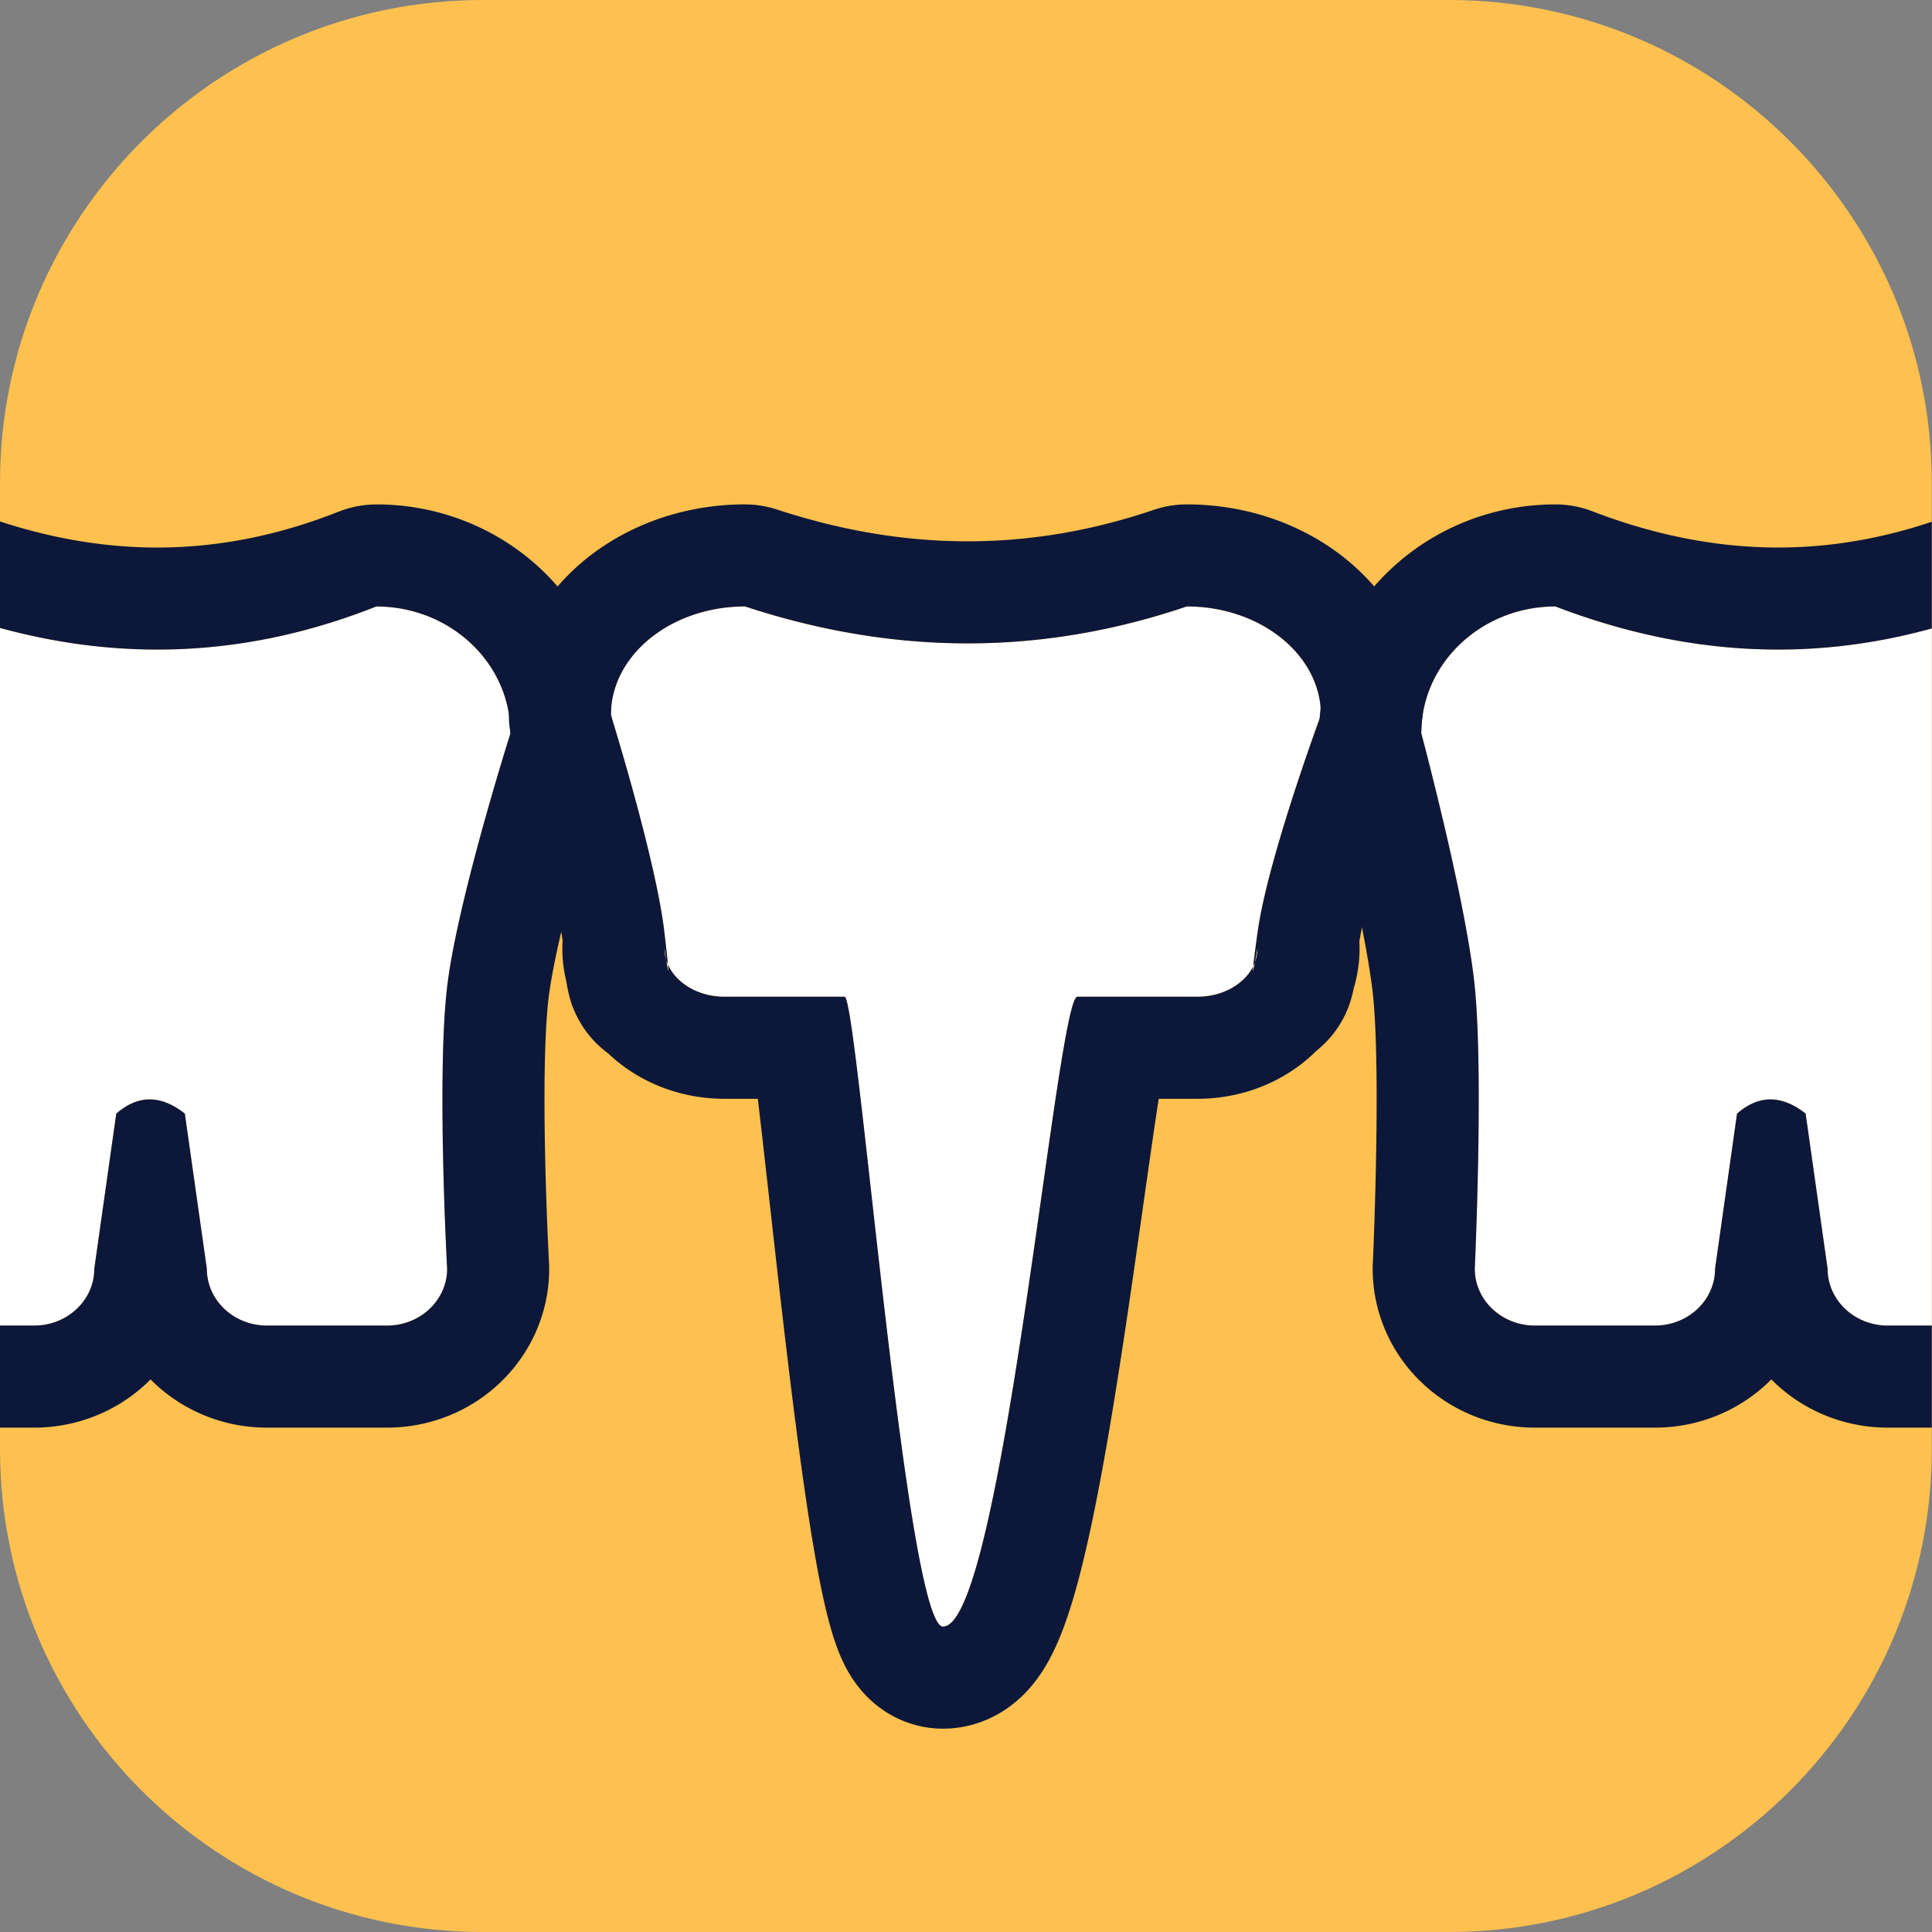
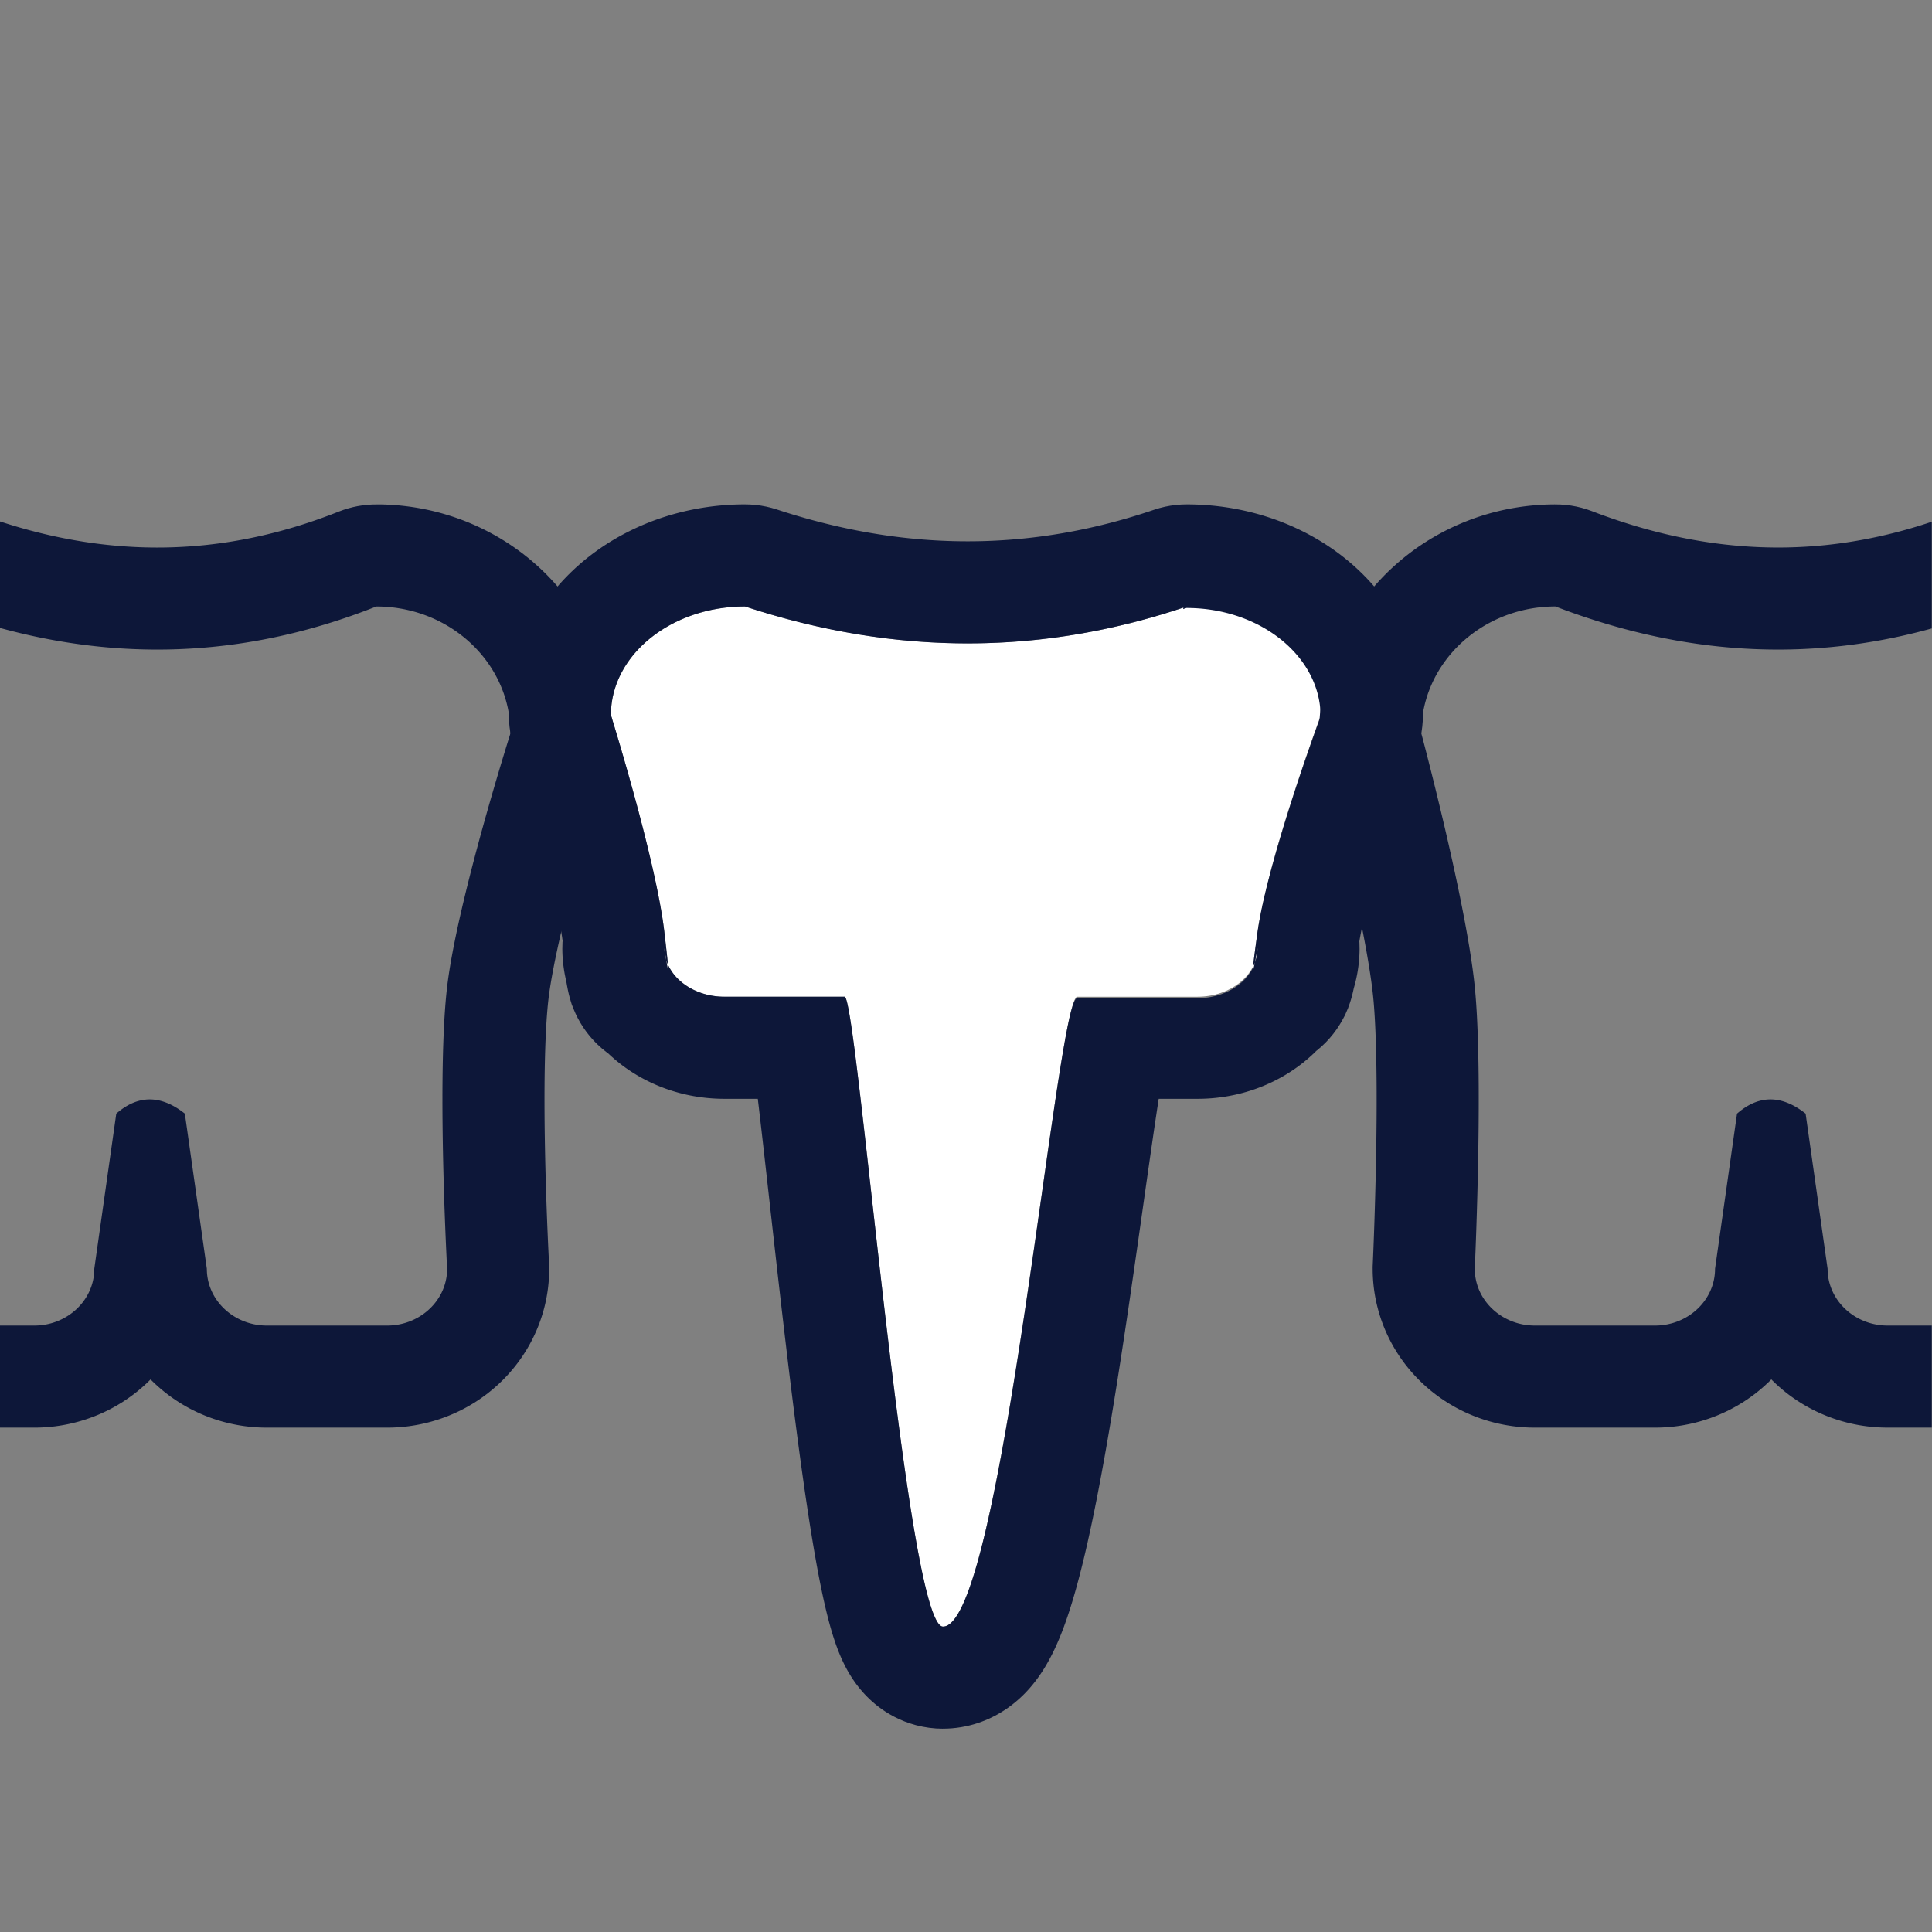
<svg xmlns="http://www.w3.org/2000/svg" width="100%" height="100%" viewBox="0 0 265 265" version="1.1" xml:space="preserve" style="fill-rule:evenodd;clip-rule:evenodd;stroke-linejoin:round;stroke-miterlimit:2;">
  <rect x="0" y="0" width="265" height="265" fill="#808080" stroke="none" />
  <g>
-     <path d="M264.968,66.242c0,-36.56 -29.682,-66.242 -66.242,-66.242l-132.484,0c-36.56,0 -66.242,29.682 -66.242,66.242l0,132.516c0,36.56 29.682,66.242 66.242,66.242l132.484,0c36.56,0 66.242,-29.682 66.242,-66.242l0,-132.516Z" style="fill:#fec14f;" />
    <clipPath id="_clip1">
      <path d="M264.968,66.242c0,-36.56 -29.682,-66.242 -66.242,-66.242l-132.484,0c-36.56,0 -66.242,29.682 -66.242,66.242l0,132.516c0,36.56 29.682,66.242 66.242,66.242l132.484,0c36.56,0 66.242,-29.682 66.242,-66.242l0,-132.516Z" />
    </clipPath>
    <g clip-path="url(#_clip1)">
-       <path d="M15.947,152.746l-3.015,21.283c0,4.298 -3.692,7.787 -8.24,7.787l-16.478,0c-4.548,0 -8.239,-3.489 -8.239,-7.787c0,0 1.223,-26.431 0,-38.674c-1.176,-11.769 -7.339,-34.781 -7.339,-34.781c0,-9.598 8.245,-17.39 18.4,-17.39c20.993,8.061 41.152,7.705 60.583,0c10.155,0 18.4,7.792 18.4,17.39c0,0 -7.29,22.943 -8.69,34.781c-1.448,12.243 0,38.674 0,38.674c0,4.298 -3.692,7.787 -8.239,7.787l-16.479,0c-4.547,0 -8.239,-3.489 -8.239,-7.787l-3.015,-21.283c-3.157,-2.488 -6.295,-2.711 -9.41,0Z" style="fill:#fff;" />
      <path d="M52.025,69.186l0.406,0.007l0.402,0.012l0.402,0.017l0.404,0.022l0.402,0.027l0.398,0.031l0.399,0.035l0.4,0.041l0.395,0.045l0.394,0.05l0.397,0.055l0.394,0.06l0.389,0.063l0.389,0.068l0.391,0.073l0.387,0.078l0.385,0.081l0.385,0.087l0.384,0.091l0.381,0.095l0.378,0.099l0.375,0.103l0.377,0.109l0.376,0.113l0.37,0.116l0.372,0.121l0.369,0.126l0.365,0.129l0.365,0.133l0.361,0.138l0.361,0.141l0.359,0.146l0.357,0.151l0.353,0.153l0.352,0.158l0.349,0.162l0.347,0.165l0.347,0.171l0.342,0.173l0.34,0.177l0.339,0.182l0.336,0.185l0.332,0.188l0.33,0.192l0.331,0.198l0.325,0.2l0.323,0.204l0.322,0.208l0.318,0.211l0.315,0.214l0.312,0.219l0.311,0.222l0.306,0.225l0.305,0.229l0.304,0.234l0.299,0.237l0.295,0.238l0.294,0.243l0.291,0.248l0.287,0.249l0.283,0.253l0.284,0.258l0.279,0.261l0.274,0.262l0.272,0.267l0.271,0.271l0.266,0.274l0.263,0.276l0.259,0.279l0.256,0.284l0.255,0.288l0.249,0.288l0.246,0.292l0.244,0.298l0.24,0.299l0.235,0.301l0.232,0.305l0.231,0.31l0.226,0.311l0.221,0.314l0.219,0.318l0.214,0.32l0.211,0.323l0.207,0.327l0.203,0.329l0.199,0.331l0.195,0.334l0.192,0.339l0.188,0.341l0.183,0.343l0.179,0.346l0.175,0.348l0.171,0.352l0.166,0.354l0.162,0.355l0.159,0.36l0.154,0.362l0.148,0.363l0.145,0.366l0.141,0.37l0.135,0.37l0.131,0.373l0.127,0.377l0.122,0.378l0.116,0.379l0.113,0.382l0.107,0.384l0.103,0.387l0.097,0.388l0.093,0.39l0.087,0.392l0.083,0.393l0.078,0.396l0.072,0.397l0.067,0.398l0.062,0.401l0.057,0.401l0.052,0.404l0.046,0.403l0.041,0.406l0.035,0.407l0.03,0.408l0.025,0.41l0.019,0.409l0.013,0.387l0.006,0.23l0.003,0.206l0.002,0.206l0.001,0.158l-0.016,0.721l-0.053,0.72l-0.091,0.715l-0.127,0.71l-0.163,0.702l-0.199,0.694l-0.078,0.246l-0.091,0.292l-0.128,0.41l-0.16,0.517l-0.19,0.619l-0.219,0.714l-0.243,0.804l-0.267,0.887l-0.287,0.963l-0.306,1.037l-0.158,0.536l-0.162,0.556l-0.165,0.57l-0.169,0.584l-0.171,0.596l-0.173,0.608l-0.176,0.619l-0.177,0.629l-0.178,0.638l-0.18,0.647l-0.181,0.655l-0.181,0.662l-0.181,0.667l-0.181,0.672l-0.181,0.678l-0.18,0.68l-0.179,0.683l-0.177,0.685l-0.176,0.686l-0.174,0.685l-0.171,0.684l-0.169,0.683l-0.165,0.681l-0.163,0.676l-0.159,0.67l-0.155,0.666l-0.152,0.667l-0.072,0.319l-0.072,0.325l-0.072,0.322l-0.07,0.321l-0.068,0.316l-0.067,0.315l-0.067,0.313l-0.064,0.31l-0.063,0.306l-0.062,0.303l-0.06,0.3l-0.058,0.295l-0.057,0.293l-0.055,0.289l-0.053,0.284l-0.052,0.281l-0.05,0.276l-0.048,0.271l-0.047,0.267l-0.044,0.261l-0.042,0.257l-0.041,0.252l-0.038,0.245l-0.037,0.239l-0.034,0.234l-0.033,0.227l-0.03,0.221l-0.029,0.212l-0.026,0.206l-0.024,0.202l-0.025,0.211l-0.024,0.219l-0.024,0.229l-0.023,0.236l-0.023,0.245l-0.023,0.251l-0.022,0.259l-0.022,0.267l-0.021,0.272l-0.021,0.279l-0.02,0.284l-0.019,0.292l-0.019,0.296l-0.018,0.302l-0.017,0.307l-0.017,0.312l-0.016,0.317l-0.016,0.321l-0.014,0.327l-0.014,0.33l-0.014,0.334l-0.013,0.338l-0.012,0.341l-0.011,0.346l-0.011,0.349l-0.01,0.352l-0.009,0.355l-0.009,0.352l-0.016,0.731l-0.013,0.734l-0.011,0.743l-0.008,0.749l-0.006,0.757l-0.004,0.762l-0.002,0.766l0.001,0.769l0.002,0.772l0.004,0.772l0.006,0.772l0.008,0.771l0.009,0.769l0.011,0.767l0.012,0.762l0.014,0.756l0.014,0.751l0.016,0.744l0.017,0.735l0.018,0.727l0.019,0.717l0.019,0.705l0.021,0.694l0.02,0.68l0.022,0.667l0.021,0.653l0.022,0.635l0.022,0.616l0.044,1.189l0.043,1.106l0.043,1.019l0.04,0.926l0.037,0.825l0.034,0.716l0.028,0.595l0.042,0.827l0.037,0.702l-0.004,0.612l-0.005,0.286l-0.01,0.29l-0.014,0.285l-0.017,0.286l-0.021,0.289l-0.025,0.284l-0.029,0.284l-0.032,0.285l-0.036,0.279l-0.04,0.283l-0.044,0.283l-0.047,0.279l-0.05,0.277l-0.055,0.278l-0.058,0.277l-0.061,0.275l-0.065,0.274l-0.069,0.272l-0.072,0.27l-0.075,0.271l-0.079,0.267l-0.082,0.267l-0.086,0.266l-0.088,0.262l-0.092,0.262l-0.094,0.257l-0.098,0.258l-0.102,0.258l-0.105,0.256l-0.107,0.253l-0.11,0.249l-0.114,0.25l-0.117,0.248l-0.119,0.245l-0.121,0.241l-0.125,0.242l-0.13,0.243l-0.13,0.236l-0.132,0.233l-0.136,0.233l-0.139,0.232l-0.141,0.228l-0.144,0.226l-0.148,0.228l-0.149,0.223l-0.149,0.216l-0.154,0.218l-0.158,0.218l-0.16,0.217l-0.161,0.21l-0.161,0.206l-0.167,0.209l-0.17,0.207l-0.172,0.203l-0.169,0.197l-0.174,0.197l-0.179,0.198l-0.181,0.194l-0.181,0.191l-0.185,0.19l-0.186,0.186l-0.183,0.18l-0.191,0.183l-0.195,0.181l-0.192,0.176l-0.196,0.174l-0.2,0.174l-0.198,0.168l-0.202,0.167l-0.204,0.165l-0.205,0.163l-0.208,0.16l-0.208,0.156l-0.213,0.156l-0.213,0.153l-0.211,0.147l-0.217,0.148l-0.22,0.146l-0.217,0.141l-0.224,0.141l-0.224,0.137l-0.224,0.134l-0.229,0.134l-0.227,0.128l-0.226,0.125l-0.231,0.124l-0.238,0.124l-0.233,0.118l-0.233,0.115l-0.24,0.114l-0.239,0.111l-0.24,0.107l-0.245,0.107l-0.241,0.101l-0.242,0.099l-0.251,0.098l-0.247,0.094l-0.247,0.091l-0.248,0.087l-0.253,0.086l-0.253,0.082l-0.253,0.08l-0.254,0.076l-0.258,0.075l-0.259,0.071l-0.254,0.067l-0.259,0.064l-0.265,0.063l-0.264,0.059l-0.259,0.055l-0.259,0.052l-0.264,0.05l-0.275,0.048l-0.264,0.043l-0.263,0.039l-0.269,0.038l-0.268,0.034l-0.273,0.031l-0.268,0.027l-0.267,0.024l-0.277,0.022l-0.272,0.018l-0.266,0.014l-0.276,0.012l-0.275,0.008l-0.274,0.005l-0.234,0.001l-16.559,0l-0.234,-0.001l-0.275,-0.005l-0.275,-0.008l-0.27,-0.012l-0.271,-0.014l-0.277,-0.019l-0.267,-0.02l-0.273,-0.025l-0.272,-0.028l-0.263,-0.03l-0.269,-0.034l-0.273,-0.038l-0.269,-0.04l-0.264,-0.043l-0.264,-0.046l-0.264,-0.05l-0.264,-0.053l-0.265,-0.056l-0.259,-0.058l-0.259,-0.061l-0.264,-0.066l-0.259,-0.068l-0.254,-0.07l-0.254,-0.073l-0.258,-0.078l-0.254,-0.079l-0.252,-0.083l-0.253,-0.086l-0.248,-0.087l-0.248,-0.091l-0.246,-0.094l-0.252,-0.099l-0.242,-0.098l-0.24,-0.101l-0.246,-0.107l-0.239,-0.107l-0.239,-0.111l-0.239,-0.114l-0.235,-0.116l-0.232,-0.117l-0.237,-0.123l-0.229,-0.123l-0.23,-0.127l-0.229,-0.13l-0.227,-0.132l-0.225,-0.134l-0.218,-0.135l-0.227,-0.142l-0.223,-0.145l-0.212,-0.14l-0.215,-0.147l-0.22,-0.154l-0.21,-0.15l-0.209,-0.153l-0.213,-0.16l-0.209,-0.162l-0.205,-0.161l-0.198,-0.161l-0.205,-0.17l-0.202,-0.171l-0.196,-0.171l-0.196,-0.174l-0.192,-0.175l-0.194,-0.181l-0.189,-0.181l-0.188,-0.184l-0.14,-0.141l-0.142,0.142l-0.185,0.181l-0.191,0.183l-0.192,0.179l-0.192,0.176l-0.197,0.175l-0.201,0.175l-0.199,0.168l-0.199,0.165l-0.205,0.166l-0.206,0.163l-0.207,0.16l-0.208,0.156l-0.212,0.155l-0.216,0.155l-0.211,0.147l-0.214,0.146l-0.22,0.147l-0.22,0.142l-0.222,0.14l-0.224,0.137l-0.224,0.134l-0.229,0.134l-0.227,0.128l-0.225,0.124l-0.234,0.126l-0.236,0.123l-0.233,0.118l-0.235,0.115l-0.237,0.114l-0.24,0.111l-0.24,0.107l-0.245,0.107l-0.242,0.101l-0.24,0.098l-0.252,0.099l-0.247,0.094l-0.247,0.09l-0.248,0.088l-0.253,0.086l-0.254,0.083l-0.252,0.079l-0.253,0.076l-0.26,0.075l-0.259,0.071l-0.254,0.067l-0.259,0.064l-0.264,0.063l-0.264,0.059l-0.259,0.055l-0.259,0.052l-0.265,0.05l-0.274,0.048l-0.263,0.043l-0.264,0.039l-0.269,0.038l-0.268,0.034l-0.274,0.031l-0.267,0.027l-0.267,0.024l-0.277,0.022l-0.272,0.018l-0.266,0.014l-0.276,0.012l-0.275,0.008l-0.275,0.005l-0.233,0.001l-16.56,0l-0.233,-0.001l-0.275,-0.005l-0.275,-0.008l-0.271,-0.012l-0.271,-0.014l-0.276,-0.019l-0.267,-0.02l-0.273,-0.025l-0.273,-0.028l-0.263,-0.03l-0.268,-0.034l-0.274,-0.038l-0.268,-0.04l-0.264,-0.043l-0.264,-0.046l-0.264,-0.05l-0.265,-0.053l-0.263,-0.056l-0.26,-0.058l-0.259,-0.061l-0.264,-0.066l-0.26,-0.068l-0.253,-0.07l-0.254,-0.073l-0.258,-0.078l-0.254,-0.079l-0.254,-0.083l-0.252,-0.086l-0.247,-0.087l-0.248,-0.091l-0.247,-0.094l-0.25,-0.098l-0.243,-0.099l-0.241,-0.101l-0.244,-0.106l-0.241,-0.108l-0.239,-0.111l-0.239,-0.114l-0.234,-0.115l-0.233,-0.118l-0.237,-0.124l-0.227,-0.122l-0.231,-0.127l-0.231,-0.131l-0.225,-0.131l-0.224,-0.134l-0.22,-0.135l-0.227,-0.143l-0.221,-0.143l-0.213,-0.141l-0.216,-0.148l-0.219,-0.153l-0.21,-0.15l-0.209,-0.153l-0.212,-0.159l-0.211,-0.163l-0.205,-0.162l-0.198,-0.16l-0.203,-0.168l-0.203,-0.173l-0.198,-0.172l-0.194,-0.173l-0.193,-0.175l-0.193,-0.181l-0.188,-0.18l-0.189,-0.185l-0.189,-0.189l-0.18,-0.186l-0.18,-0.189l-0.182,-0.196l-0.177,-0.196l-0.175,-0.197l-0.175,-0.203l-0.169,-0.201l-0.166,-0.203l-0.168,-0.209l-0.163,-0.209l-0.16,-0.209l-0.161,-0.217l-0.158,-0.218l-0.152,-0.215l-0.15,-0.219l-0.152,-0.226l-0.144,-0.222l-0.145,-0.229l-0.143,-0.23l-0.136,-0.228l-0.136,-0.233l-0.135,-0.237l-0.13,-0.237l-0.127,-0.238l-0.126,-0.242l-0.122,-0.243l-0.12,-0.247l-0.117,-0.248l-0.113,-0.248l-0.109,-0.249l-0.108,-0.253l-0.104,-0.254l-0.101,-0.257l-0.1,-0.261l-0.095,-0.26l-0.091,-0.259l-0.089,-0.264l-0.084,-0.264l-0.083,-0.266l-0.078,-0.268l-0.075,-0.268l-0.073,-0.275l-0.068,-0.27l-0.065,-0.274l-0.062,-0.275l-0.058,-0.277l-0.054,-0.277l-0.051,-0.278l-0.047,-0.28l-0.044,-0.281l-0.04,-0.283l-0.035,-0.28l-0.033,-0.284l-0.029,-0.285l-0.024,-0.284l-0.022,-0.289l-0.017,-0.286l-0.013,-0.285l-0.01,-0.29l-0.006,-0.286l-0.004,-0.555l0.029,-0.646l0.036,-0.833l0.024,-0.599l0.029,-0.719l0.031,-0.829l0.034,-0.93l0.036,-1.024l0.037,-1.11l0.038,-1.189l0.037,-1.265l0.018,-0.651l0.018,-0.67l0.017,-0.683l0.018,-0.697l0.016,-0.709l0.016,-0.72l0.015,-0.73l0.015,-0.739l0.013,-0.747l0.013,-0.755l0.011,-0.76l0.011,-0.766l0.009,-0.771l0.008,-0.774l0.006,-0.776l0.005,-0.777l0.004,-0.777l0.002,-0.777l0,-0.775l-0.001,-0.772l-0.004,-0.768l-0.005,-0.763l-0.007,-0.757l-0.009,-0.751l-0.011,-0.741l-0.014,-0.733l-0.015,-0.722l-0.018,-0.71l-0.021,-0.704l-0.01,-0.337l-0.012,-0.34l-0.012,-0.335l-0.013,-0.331l-0.013,-0.329l-0.014,-0.323l-0.014,-0.318l-0.015,-0.313l-0.016,-0.309l-0.016,-0.304l-0.017,-0.299l-0.017,-0.291l-0.018,-0.287l-0.018,-0.282l-0.019,-0.274l-0.02,-0.268l-0.02,-0.262l-0.02,-0.254l-0.021,-0.247l-0.021,-0.238l-0.021,-0.232l-0.022,-0.223l-0.022,-0.21l-0.023,-0.216l-0.025,-0.223l-0.026,-0.228l-0.029,-0.236l-0.03,-0.242l-0.032,-0.248l-0.034,-0.253l-0.035,-0.257l-0.037,-0.263l-0.038,-0.27l-0.04,-0.273l-0.042,-0.276l-0.043,-0.283l-0.044,-0.285l-0.046,-0.29l-0.048,-0.295l-0.049,-0.297l-0.05,-0.301l-0.051,-0.304l-0.053,-0.308l-0.054,-0.311l-0.056,-0.314l-0.055,-0.309l-0.117,-0.648l-0.121,-0.65l-0.125,-0.658l-0.129,-0.666l-0.132,-0.673l-0.135,-0.678l-0.139,-0.682l-0.141,-0.686l-0.144,-0.688l-0.146,-0.69l-0.147,-0.691l-0.15,-0.691l-0.151,-0.69l-0.152,-0.688l-0.153,-0.685l-0.153,-0.682l-0.154,-0.677l-0.154,-0.672l-0.154,-0.666l-0.154,-0.659l-0.152,-0.651l-0.152,-0.643l-0.15,-0.633l-0.149,-0.623l-0.148,-0.612l-0.145,-0.6l-0.143,-0.587l-0.139,-0.57l-0.274,-1.108l-0.259,-1.04l-0.243,-0.969l-0.227,-0.892l-0.207,-0.81l-0.185,-0.72l-0.162,-0.624l-0.135,-0.518l-0.19,-0.719l-0.065,-0.246l-0.17,-0.717l-0.133,-0.725l-0.094,-0.731l-0.056,-0.735l-0.017,-0.737l0.001,-0.158l0.002,-0.206l0.003,-0.206l0.006,-0.228l0.013,-0.389l0.019,-0.411l0.025,-0.407l0.03,-0.409l0.035,-0.407l0.041,-0.405l0.047,-0.406l0.051,-0.403l0.057,-0.4l0.062,-0.399l0.067,-0.399l0.073,-0.398l0.077,-0.396l0.083,-0.393l0.088,-0.393l0.092,-0.39l0.098,-0.387l0.102,-0.386l0.107,-0.384l0.113,-0.384l0.117,-0.378l0.121,-0.378l0.127,-0.377l0.131,-0.373l0.136,-0.371l0.14,-0.368l0.145,-0.366l0.149,-0.365l0.154,-0.362l0.158,-0.358l0.162,-0.356l0.166,-0.354l0.172,-0.352l0.175,-0.35l0.178,-0.344l0.184,-0.343l0.188,-0.341l0.191,-0.339l0.195,-0.334l0.199,-0.33l0.203,-0.33l0.208,-0.327l0.211,-0.324l0.214,-0.319l0.218,-0.318l0.222,-0.314l0.225,-0.311l0.231,-0.31l0.232,-0.305l0.235,-0.301l0.24,-0.299l0.244,-0.297l0.246,-0.293l0.25,-0.289l0.253,-0.287l0.257,-0.284l0.26,-0.28l0.262,-0.275l0.266,-0.274l0.27,-0.271l0.273,-0.267l0.275,-0.263l0.279,-0.26l0.282,-0.258l0.284,-0.252l0.288,-0.251l0.291,-0.247l0.293,-0.243l0.296,-0.239l0.299,-0.236l0.302,-0.233l0.305,-0.23l0.308,-0.225l0.311,-0.223l0.312,-0.218l0.314,-0.214l0.318,-0.211l0.322,-0.208l0.323,-0.204l0.326,-0.2l0.331,-0.198l0.329,-0.192l0.332,-0.188l0.336,-0.185l0.339,-0.182l0.34,-0.177l0.342,-0.173l0.347,-0.171l0.347,-0.166l0.35,-0.161l0.351,-0.158l0.353,-0.153l0.358,-0.151l0.359,-0.146l0.36,-0.141l0.361,-0.138l0.365,-0.133l0.365,-0.129l0.369,-0.126l0.372,-0.121l0.371,-0.116l0.375,-0.113l0.377,-0.109l0.375,-0.103l0.378,-0.099l0.381,-0.095l0.384,-0.091l0.385,-0.087l0.385,-0.081l0.388,-0.078l0.391,-0.073l0.388,-0.068l0.389,-0.063l0.394,-0.06l0.397,-0.055l0.395,-0.05l0.395,-0.045l0.399,-0.041l0.4,-0.035l0.397,-0.031l0.402,-0.027l0.404,-0.022l0.402,-0.017l0.402,-0.012l0.406,-0.007l0.324,-0.002l0.74,0.015l0.737,0.054l0.734,0.094l0.728,0.131l0.72,0.17l0.709,0.208l0.698,0.245l0.458,0.174l0.422,0.159l0.421,0.155l0.421,0.153l0.42,0.149l0.42,0.148l0.419,0.144l0.417,0.142l0.418,0.139l0.416,0.136l0.415,0.133l0.415,0.13l0.416,0.128l0.413,0.126l0.412,0.122l0.414,0.12l0.412,0.117l0.409,0.114l0.41,0.112l0.411,0.109l0.41,0.106l0.406,0.104l0.408,0.101l0.409,0.099l0.406,0.096l0.405,0.093l0.405,0.09l0.405,0.089l0.404,0.085l0.403,0.083l0.403,0.08l0.402,0.078l0.402,0.075l0.401,0.073l0.4,0.07l0.4,0.068l0.399,0.065l0.399,0.063l0.397,0.06l0.399,0.057l0.398,0.056l0.395,0.052l0.396,0.05l0.396,0.048l0.396,0.045l0.395,0.043l0.393,0.04l0.395,0.038l0.393,0.036l0.392,0.032l0.394,0.031l0.392,0.028l0.391,0.026l0.391,0.023l0.39,0.021l0.392,0.019l0.389,0.016l0.39,0.014l0.39,0.011l0.389,0.009l0.388,0.007l0.389,0.004l0.388,0.002l0.388,-0.001l0.387,-0.003l0.387,-0.005l0.387,-0.008l0.387,-0.01l0.386,-0.012l0.387,-0.015l0.386,-0.017l0.385,-0.019l0.385,-0.022l0.386,-0.024l0.386,-0.026l0.385,-0.029l0.383,-0.031l0.385,-0.033l0.385,-0.036l0.384,-0.038l0.385,-0.041l0.384,-0.043l0.383,-0.045l0.384,-0.047l0.384,-0.05l0.384,-0.052l0.384,-0.055l0.383,-0.056l0.383,-0.059l0.383,-0.062l0.384,-0.064l0.383,-0.066l0.383,-0.068l0.384,-0.071l0.383,-0.073l0.382,-0.076l0.385,-0.078l0.383,-0.08l0.383,-0.083l0.382,-0.084l0.383,-0.088l0.385,-0.09l0.383,-0.092l0.384,-0.094l0.383,-0.097l0.382,-0.099l0.385,-0.101l0.384,-0.104l0.383,-0.106l0.384,-0.109l0.384,-0.111l0.385,-0.113l0.384,-0.116l0.383,-0.118l0.386,-0.121l0.384,-0.123l0.384,-0.125l0.386,-0.128l0.383,-0.13l0.386,-0.133l0.385,-0.135l0.385,-0.137l0.386,-0.14l0.386,-0.142l0.386,-0.145l0.386,-0.147l0.386,-0.15l0.421,-0.165l0.625,-0.229l0.636,-0.199l0.644,-0.169l0.652,-0.138l0.657,-0.106l0.662,-0.075l0.665,-0.044l0.666,-0.012l0.324,0.002Zm-0.861,14.177l-0.456,0.176l-0.456,0.174l-0.457,0.171l-0.456,0.169l-0.457,0.166l-0.457,0.163l-0.458,0.16l-0.457,0.158l-0.458,0.154l-0.459,0.153l-0.458,0.149l-0.459,0.147l-0.459,0.144l-0.459,0.141l-0.46,0.139l-0.46,0.135l-0.46,0.133l-0.46,0.131l-0.461,0.127l-0.461,0.125l-0.461,0.122l-0.461,0.119l-0.462,0.117l-0.462,0.113l-0.462,0.111l-0.463,0.109l-0.463,0.105l-0.463,0.103l-0.463,0.099l-0.464,0.098l-0.464,0.094l-0.464,0.091l-0.465,0.089l-0.465,0.086l-0.465,0.083l-0.465,0.08l-0.466,0.078l-0.466,0.075l-0.466,0.072l-0.466,0.069l-0.467,0.066l-0.467,0.063l-0.467,0.061l-0.468,0.058l-0.468,0.055l-0.468,0.052l-0.468,0.049l-0.469,0.047l-0.469,0.043l-0.469,0.041l-0.47,0.038l-0.47,0.035l-0.47,0.032l-0.47,0.03l-0.471,0.026l-0.471,0.024l-0.471,0.021l-0.472,0.018l-0.471,0.015l-0.472,0.012l-0.473,0.009l-0.473,0.006l-0.473,0.004l-0.473,0.001l-0.473,-0.003l-0.474,-0.005l-0.474,-0.008l-0.475,-0.011l-0.474,-0.014l-0.475,-0.016l-0.475,-0.02l-0.476,-0.023l-0.476,-0.025l-0.476,-0.028l-0.476,-0.032l-0.477,-0.034l-0.477,-0.037l-0.477,-0.04l-0.478,-0.043l-0.478,-0.046l-0.478,-0.049l-0.478,-0.052l-0.479,-0.055l-0.479,-0.057l-0.479,-0.061l-0.48,-0.064l-0.48,-0.066l-0.48,-0.07l-0.481,-0.072l-0.48,-0.076l-0.482,-0.078l-0.481,-0.082l-0.482,-0.084l-0.482,-0.088l-0.482,-0.09l-0.482,-0.093l-0.483,-0.097l-0.483,-0.099l-0.484,-0.102l-0.484,-0.106l-0.484,-0.108l-0.484,-0.111l-0.485,-0.115l-0.485,-0.117l-0.485,-0.12l-0.485,-0.124l-0.486,-0.126l-0.486,-0.129l-0.487,-0.133l-0.486,-0.135l-0.487,-0.139l-0.488,-0.141l-0.487,-0.145l-0.488,-0.148l-0.489,-0.15l-0.488,-0.154l-0.489,-0.157l-0.489,-0.159l-0.49,-0.163l-0.489,-0.166l-0.49,-0.169l-0.491,-0.172l-0.49,-0.175l-0.491,-0.178l-0.492,-0.182l-0.491,-0.184l-0.492,-0.187l-0.238,0.001l-0.237,0.004l-0.236,0.007l-0.235,0.01l-0.235,0.013l-0.234,0.015l-0.233,0.019l-0.232,0.021l-0.232,0.023l-0.23,0.027l-0.23,0.029l-0.229,0.031l-0.227,0.035l-0.227,0.037l-0.226,0.039l-0.225,0.042l-0.224,0.045l-0.223,0.047l-0.222,0.05l-0.221,0.053l-0.22,0.054l-0.219,0.058l-0.217,0.06l-0.217,0.062l-0.215,0.065l-0.215,0.067l-0.213,0.07l-0.212,0.072l-0.21,0.074l-0.21,0.077l-0.208,0.079l-0.207,0.081l-0.206,0.084l-0.204,0.086l-0.203,0.088l-0.202,0.091l-0.2,0.092l-0.2,0.095l-0.197,0.098l-0.196,0.099l-0.195,0.101l-0.194,0.104l-0.191,0.106l-0.191,0.108l-0.189,0.11l-0.187,0.112l-0.186,0.114l-0.184,0.116l-0.183,0.119l-0.181,0.12l-0.18,0.122l-0.178,0.124l-0.176,0.127l-0.175,0.128l-0.173,0.13l-0.171,0.132l-0.17,0.134l-0.167,0.136l-0.167,0.137l-0.164,0.14l-0.162,0.141l-0.161,0.143l-0.159,0.145l-0.157,0.147l-0.155,0.148l-0.154,0.15l-0.151,0.152l-0.149,0.154l-0.148,0.155l-0.146,0.157l-0.143,0.159l-0.142,0.16l-0.14,0.162l-0.137,0.163l-0.136,0.165l-0.133,0.167l-0.132,0.168l-0.129,0.17l-0.127,0.171l-0.126,0.173l-0.123,0.174l-0.12,0.176l-0.119,0.177l-0.116,0.178l-0.115,0.18l-0.111,0.182l-0.11,0.183l-0.108,0.184l-0.105,0.185l-0.103,0.187l-0.1,0.188l-0.098,0.19l-0.096,0.19l-0.093,0.192l-0.091,0.193l-0.089,0.195l-0.086,0.195l-0.084,0.197l-0.081,0.198l-0.078,0.199l-0.077,0.201l-0.073,0.201l-0.071,0.203l-0.069,0.203l-0.066,0.205l-0.063,0.206l-0.061,0.206l-0.058,0.208l-0.055,0.209l-0.053,0.21l-0.05,0.211l-0.048,0.211l-0.044,0.213l-0.042,0.214l-0.039,0.214l-0.037,0.215l-0.033,0.217l-0.031,0.217l-0.028,0.218l-0.025,0.218l-0.022,0.22l-0.019,0.22l-0.016,0.221l-0.014,0.222l-0.01,0.222l-0.008,0.224l-0.002,0.112l-0.002,0.112l-0.001,0.112l-0.001,0.112l0.07,0.262l0.197,0.75l0.142,0.543l0.168,0.646l0.191,0.744l0.214,0.835l0.233,0.919l0.25,0.998l0.267,1.069l0.28,1.136l0.145,0.59l0.147,0.605l0.149,0.618l0.152,0.631l0.154,0.642l0.155,0.653l0.157,0.663l0.157,0.673l0.159,0.682l0.159,0.689l0.16,0.696l0.159,0.703l0.16,0.708l0.159,0.713l0.158,0.716l0.158,0.72l0.156,0.722l0.155,0.724l0.153,0.725l0.152,0.724l0.149,0.724l0.146,0.722l0.144,0.72l0.141,0.717l0.138,0.712l0.134,0.708l0.13,0.703l0.127,0.696l0.061,0.346l0.061,0.343l0.059,0.342l0.059,0.34l0.057,0.337l0.056,0.335l0.054,0.333l0.054,0.331l0.052,0.328l0.05,0.325l0.05,0.322l0.048,0.32l0.046,0.317l0.045,0.313l0.043,0.311l0.042,0.307l0.041,0.304l0.038,0.301l0.038,0.297l0.035,0.293l0.034,0.29l0.032,0.286l0.03,0.282l0.029,0.277l0.028,0.29l0.027,0.295l0.027,0.299l0.025,0.304l0.025,0.31l0.024,0.313l0.023,0.319l0.022,0.322l0.021,0.327l0.021,0.331l0.02,0.335l0.019,0.339l0.018,0.343l0.018,0.347l0.017,0.35l0.016,0.353l0.015,0.357l0.015,0.36l0.013,0.363l0.014,0.366l0.012,0.369l0.012,0.372l0.022,0.751l0.019,0.761l0.016,0.77l0.015,0.778l0.011,0.784l0.01,0.79l0.008,0.795l0.005,0.8l0.003,0.802l0.002,0.804l0,0.806l-0.002,0.806l-0.004,0.806l-0.005,0.804l-0.007,0.801l-0.008,0.799l-0.01,0.794l-0.01,0.788l-0.012,0.783l-0.013,0.775l-0.014,0.767l-0.015,0.758l-0.015,0.749l-0.016,0.737l-0.017,0.726l-0.018,0.713l-0.018,0.7l-0.018,0.685l-0.019,0.669l-0.038,1.289l-0.038,1.216l-0.038,1.135l-0.036,1.048l-0.035,0.952l-0.033,0.849l-0.029,0.739l-0.025,0.621l-0.037,0.86l-0.013,0.3l0,0.101l0.002,0.1l0.004,0.1l0.004,0.099l0.006,0.1l0.008,0.099l0.008,0.098l0.01,0.099l0.011,0.098l0.013,0.097l0.014,0.097l0.015,0.097l0.016,0.097l0.017,0.096l0.019,0.095l0.02,0.096l0.021,0.094l0.023,0.095l0.023,0.094l0.025,0.093l0.026,0.093l0.027,0.093l0.029,0.092l0.029,0.092l0.031,0.091l0.032,0.09l0.033,0.091l0.034,0.089l0.035,0.09l0.036,0.088l0.038,0.088l0.038,0.088l0.04,0.087l0.041,0.086l0.042,0.086l0.043,0.086l0.043,0.085l0.045,0.084l0.046,0.084l0.048,0.083l0.048,0.082l0.049,0.082l0.05,0.081l0.051,0.081l0.052,0.08l0.053,0.079l0.054,0.079l0.055,0.078l0.056,0.077l0.057,0.077l0.058,0.076l0.059,0.075l0.06,0.075l0.061,0.074l0.061,0.073l0.063,0.072l0.063,0.072l0.065,0.071l0.065,0.07l0.066,0.07l0.067,0.069l0.068,0.068l0.068,0.067l0.07,0.066l0.07,0.066l0.071,0.065l0.072,0.064l0.073,0.063l0.074,0.063l0.074,0.061l0.075,0.061l0.076,0.06l0.077,0.059l0.077,0.058l0.078,0.058l0.079,0.056l0.08,0.056l0.081,0.055l0.081,0.054l0.081,0.053l0.083,0.052l0.083,0.051l0.084,0.05l0.085,0.049l0.085,0.049l0.086,0.047l0.087,0.046l0.087,0.046l0.088,0.044l0.088,0.044l0.089,0.042l0.09,0.042l0.09,0.04l0.091,0.04l0.092,0.038l0.092,0.038l0.093,0.036l0.093,0.036l0.094,0.034l0.094,0.033l0.095,0.033l0.095,0.031l0.096,0.03l0.097,0.029l0.097,0.028l0.097,0.027l0.098,0.025l0.099,0.025l0.099,0.023l0.099,0.023l0.1,0.021l0.1,0.02l0.101,0.019l0.101,0.018l0.102,0.016l0.102,0.016l0.102,0.014l0.103,0.013l0.103,0.011l0.104,0.011l0.104,0.009l0.104,0.009l0.105,0.006l0.105,0.006l0.105,0.005l0.106,0.003l0.106,0.002l0.107,0l16.478,0l0.107,0l0.106,-0.002l0.106,-0.003l0.105,-0.005l0.105,-0.006l0.105,-0.006l0.104,-0.009l0.104,-0.009l0.104,-0.011l0.103,-0.011l0.103,-0.013l0.102,-0.015l0.102,-0.015l0.102,-0.016l0.101,-0.018l0.101,-0.019l0.1,-0.02l0.1,-0.021l0.1,-0.023l0.099,-0.023l0.098,-0.025l0.098,-0.025l0.097,-0.027l0.097,-0.028l0.097,-0.029l0.096,-0.03l0.095,-0.031l0.095,-0.033l0.094,-0.033l0.094,-0.034l0.094,-0.036l0.092,-0.036l0.092,-0.038l0.092,-0.038l0.091,-0.04l0.09,-0.04l0.09,-0.042l0.089,-0.042l0.089,-0.044l0.087,-0.044l0.088,-0.046l0.086,-0.046l0.086,-0.048l0.085,-0.048l0.085,-0.049l0.084,-0.05l0.083,-0.051l0.083,-0.053l0.082,-0.052l0.081,-0.054l0.08,-0.055l0.08,-0.056l0.079,-0.056l0.078,-0.058l0.077,-0.058l0.077,-0.059l0.076,-0.06l0.075,-0.061l0.075,-0.061l0.073,-0.063l0.073,-0.063l0.072,-0.064l0.071,-0.065l0.07,-0.066l0.07,-0.066l0.068,-0.067l0.068,-0.068l0.067,-0.069l0.066,-0.07l0.065,-0.07l0.065,-0.071l0.063,-0.072l0.063,-0.072l0.061,-0.074l0.061,-0.073l0.06,-0.075l0.059,-0.075l0.058,-0.076l0.057,-0.077l0.056,-0.077l0.055,-0.078l0.054,-0.079l0.053,-0.079l0.052,-0.08l0.051,-0.081l0.05,-0.081l0.05,-0.082l0.048,-0.083l0.047,-0.083l0.046,-0.083l0.045,-0.084l0.044,-0.085l0.043,-0.086l0.041,-0.086l0.041,-0.086l0.04,-0.087l0.038,-0.088l0.038,-0.088l0.036,-0.089l0.035,-0.089l0.034,-0.089l0.033,-0.091l0.032,-0.09l0.031,-0.091l0.029,-0.092l0.029,-0.092l0.027,-0.093l0.026,-0.093l0.025,-0.093l0.023,-0.094l0.023,-0.095l0.021,-0.095l0.02,-0.095l0.019,-0.095l0.017,-0.096l0.017,-0.097l0.015,-0.097l0.013,-0.097l0.013,-0.097l0.011,-0.098l0.01,-0.099l0.009,-0.098l0.007,-0.099l0.006,-0.1l0.005,-0.099l0.003,-0.1l0.002,-0.1l0.001,-0.101l3.015,-21.283l0.073,-0.063l0.073,-0.062l0.073,-0.061l0.073,-0.06l0.073,-0.058l0.073,-0.058l0.073,-0.057l0.073,-0.055l0.073,-0.055l0.073,-0.053l0.073,-0.052l0.073,-0.052l0.073,-0.05l0.073,-0.049l0.074,-0.048l0.073,-0.047l0.073,-0.046l0.073,-0.045l0.073,-0.044l0.073,-0.043l0.074,-0.042l0.073,-0.041l0.073,-0.04l0.073,-0.039l0.073,-0.038l0.074,-0.036l0.073,-0.036l0.073,-0.035l0.073,-0.034l0.074,-0.032l0.073,-0.032l0.073,-0.03l0.073,-0.03l0.074,-0.029l0.073,-0.027l0.073,-0.027l0.074,-0.026l0.073,-0.024l0.073,-0.024l0.074,-0.022l0.073,-0.022l0.073,-0.02l0.074,-0.02l0.073,-0.019l0.073,-0.017l0.074,-0.017l0.073,-0.016l0.074,-0.014l0.073,-0.014l0.073,-0.013l0.074,-0.011l0.073,-0.011l0.074,-0.01l0.073,-0.009l0.074,-0.007l0.073,-0.007l0.074,-0.006l0.073,-0.005l0.073,-0.004l0.074,-0.003l0.073,-0.002l0.074,-0.001l0.074,0l0.073,0.001l0.074,0.001l0.073,0.003l0.074,0.004l0.073,0.004l0.074,0.006l0.073,0.006l0.074,0.008l0.074,0.008l0.073,0.01l0.074,0.01l0.073,0.011l0.074,0.012l0.074,0.013l0.073,0.014l0.074,0.015l0.073,0.016l0.074,0.017l0.074,0.017l0.073,0.019l0.074,0.02l0.074,0.02l0.074,0.021l0.073,0.023l0.074,0.023l0.074,0.024l0.073,0.025l0.074,0.026l0.074,0.026l0.074,0.028l0.073,0.029l0.074,0.029l0.074,0.03l0.074,0.032l0.073,0.032l0.074,0.033l0.074,0.034l0.074,0.034l0.074,0.036l0.073,0.037l0.074,0.037l0.074,0.038l0.074,0.039l0.074,0.04l0.074,0.041l0.147,0.085l0.148,0.088l0.148,0.091l0.148,0.095l0.147,0.098l0.148,0.101l0.148,0.105l0.148,0.108l0.148,0.112l0.148,0.115l3.015,21.283l0,0.101l0.002,0.1l0.004,0.1l0.005,0.099l0.006,0.1l0.007,0.099l0.008,0.098l0.01,0.099l0.012,0.098l0.012,0.097l0.014,0.097l0.015,0.097l0.016,0.097l0.018,0.096l0.018,0.095l0.02,0.096l0.022,0.094l0.022,0.095l0.024,0.094l0.024,0.093l0.026,0.093l0.028,0.093l0.028,0.092l0.029,0.092l0.031,0.091l0.032,0.09l0.033,0.091l0.034,0.089l0.035,0.09l0.037,0.088l0.037,0.088l0.039,0.088l0.039,0.087l0.041,0.086l0.042,0.086l0.043,0.086l0.044,0.085l0.045,0.084l0.046,0.084l0.047,0.083l0.048,0.082l0.049,0.082l0.05,0.081l0.051,0.081l0.052,0.08l0.054,0.079l0.054,0.079l0.055,0.078l0.056,0.077l0.057,0.077l0.058,0.076l0.059,0.075l0.059,0.075l0.061,0.074l0.062,0.073l0.062,0.072l0.064,0.072l0.064,0.071l0.065,0.07l0.066,0.07l0.067,0.069l0.068,0.068l0.069,0.067l0.069,0.066l0.07,0.066l0.072,0.065l0.072,0.064l0.072,0.063l0.074,0.063l0.074,0.061l0.075,0.061l0.076,0.06l0.077,0.059l0.078,0.058l0.078,0.058l0.079,0.056l0.079,0.056l0.081,0.055l0.081,0.054l0.082,0.053l0.082,0.052l0.084,0.051l0.083,0.05l0.085,0.049l0.085,0.049l0.086,0.047l0.087,0.046l0.087,0.046l0.088,0.044l0.088,0.044l0.09,0.042l0.089,0.042l0.091,0.04l0.091,0.04l0.091,0.038l0.092,0.038l0.093,0.036l0.093,0.036l0.094,0.034l0.094,0.033l0.095,0.033l0.096,0.031l0.096,0.03l0.096,0.029l0.097,0.028l0.098,0.027l0.097,0.025l0.099,0.025l0.099,0.023l0.099,0.023l0.1,0.021l0.1,0.02l0.101,0.019l0.101,0.018l0.102,0.016l0.102,0.016l0.102,0.014l0.103,0.013l0.104,0.011l0.103,0.011l0.104,0.009l0.105,0.009l0.104,0.006l0.105,0.006l0.106,0.005l0.106,0.003l0.106,0.002l0.106,0l16.479,0l0.106,0l0.106,-0.002l0.106,-0.003l0.105,-0.005l0.105,-0.006l0.105,-0.006l0.105,-0.009l0.104,-0.009l0.103,-0.011l0.103,-0.011l0.103,-0.013l0.103,-0.015l0.102,-0.015l0.101,-0.016l0.102,-0.018l0.1,-0.019l0.101,-0.02l0.099,-0.021l0.1,-0.023l0.099,-0.023l0.098,-0.025l0.098,-0.025l0.098,-0.027l0.097,-0.028l0.096,-0.029l0.096,-0.03l0.096,-0.031l0.094,-0.033l0.095,-0.033l0.094,-0.034l0.093,-0.036l0.092,-0.036l0.093,-0.038l0.091,-0.038l0.091,-0.04l0.09,-0.04l0.09,-0.042l0.089,-0.042l0.089,-0.044l0.088,-0.044l0.087,-0.046l0.086,-0.046l0.086,-0.048l0.086,-0.048l0.084,-0.049l0.084,-0.05l0.083,-0.051l0.083,-0.053l0.082,-0.052l0.081,-0.054l0.08,-0.055l0.08,-0.056l0.079,-0.056l0.078,-0.058l0.078,-0.058l0.076,-0.059l0.076,-0.06l0.075,-0.061l0.075,-0.061l0.073,-0.063l0.073,-0.063l0.072,-0.064l0.071,-0.065l0.071,-0.066l0.069,-0.066l0.069,-0.067l0.068,-0.068l0.066,-0.069l0.067,-0.07l0.065,-0.07l0.064,-0.071l0.064,-0.072l0.062,-0.072l0.062,-0.074l0.06,-0.073l0.06,-0.075l0.059,-0.075l0.058,-0.076l0.057,-0.077l0.056,-0.077l0.055,-0.078l0.054,-0.079l0.053,-0.079l0.052,-0.08l0.052,-0.081l0.05,-0.081l0.049,-0.082l0.048,-0.083l0.047,-0.083l0.046,-0.083l0.045,-0.084l0.044,-0.085l0.043,-0.086l0.042,-0.086l0.04,-0.086l0.04,-0.087l0.039,-0.088l0.037,-0.088l0.036,-0.089l0.036,-0.089l0.034,-0.089l0.033,-0.091l0.032,-0.09l0.03,-0.091l0.03,-0.092l0.028,-0.092l0.027,-0.093l0.026,-0.093l0.025,-0.093l0.024,-0.094l0.022,-0.095l0.021,-0.095l0.02,-0.095l0.019,-0.095l0.018,-0.096l0.016,-0.097l0.015,-0.097l0.014,-0.097l0.012,-0.097l0.011,-0.098l0.01,-0.099l0.009,-0.098l0.007,-0.099l0.006,-0.1l0.005,-0.099l0.003,-0.1l0.002,-0.1l0.001,-0.101l-0.016,-0.3l-0.044,-0.86l-0.03,-0.621l-0.034,-0.739l-0.039,-0.849l-0.041,-0.952l-0.043,-1.048l-0.045,-1.135l-0.045,-1.216l-0.023,-0.636l-0.022,-0.653l-0.022,-0.669l-0.022,-0.685l-0.021,-0.7l-0.021,-0.713l-0.02,-0.726l-0.019,-0.737l-0.019,-0.749l-0.017,-0.758l-0.017,-0.767l-0.015,-0.775l-0.014,-0.783l-0.013,-0.788l-0.011,-0.794l-0.009,-0.799l-0.008,-0.801l-0.007,-0.804l-0.004,-0.806l-0.002,-0.806l-0.001,-0.806l0.002,-0.804l0.004,-0.802l0.007,-0.8l0.008,-0.795l0.012,-0.79l0.014,-0.784l0.017,-0.778l0.009,-0.386l0.01,-0.384l0.011,-0.381l0.012,-0.38l0.013,-0.376l0.013,-0.375l0.014,-0.372l0.015,-0.369l0.015,-0.366l0.017,-0.363l0.017,-0.36l0.018,-0.357l0.019,-0.353l0.02,-0.35l0.021,-0.347l0.021,-0.343l0.023,-0.339l0.023,-0.335l0.025,-0.331l0.025,-0.327l0.027,-0.322l0.027,-0.319l0.028,-0.313l0.029,-0.31l0.031,-0.304l0.031,-0.299l0.032,-0.295l0.034,-0.29l0.034,-0.279l0.036,-0.284l0.038,-0.287l0.04,-0.291l0.042,-0.295l0.044,-0.298l0.046,-0.302l0.048,-0.305l0.05,-0.309l0.052,-0.311l0.053,-0.315l0.055,-0.318l0.057,-0.321l0.059,-0.323l0.06,-0.326l0.061,-0.329l0.064,-0.331l0.064,-0.334l0.067,-0.336l0.067,-0.338l0.07,-0.341l0.07,-0.342l0.072,-0.344l0.073,-0.347l0.074,-0.347l0.076,-0.35l0.077,-0.351l0.077,-0.352l0.079,-0.354l0.08,-0.355l0.164,-0.714l0.166,-0.717l0.171,-0.72l0.174,-0.723l0.176,-0.723l0.179,-0.725l0.182,-0.725l0.183,-0.723l0.185,-0.722l0.186,-0.72l0.188,-0.716l0.188,-0.712l0.189,-0.708l0.189,-0.702l0.189,-0.696l0.188,-0.688l0.188,-0.681l0.187,-0.672l0.185,-0.662l0.184,-0.653l0.182,-0.641l0.179,-0.629l0.177,-0.617l0.175,-0.604l0.171,-0.589l0.167,-0.575l0.164,-0.559l0.316,-1.067l0.296,-0.996l0.276,-0.917l0.252,-0.833l0.227,-0.741l0.198,-0.645l0.168,-0.542l0.135,-0.432l0.099,-0.316l0.082,-0.261l0,-0.112l-0.002,-0.112l-0.001,-0.112l-0.003,-0.112l-0.008,-0.224l-0.01,-0.222l-0.013,-0.222l-0.017,-0.221l-0.019,-0.22l-0.022,-0.22l-0.025,-0.218l-0.028,-0.218l-0.031,-0.217l-0.033,-0.217l-0.037,-0.215l-0.039,-0.214l-0.042,-0.214l-0.044,-0.213l-0.047,-0.211l-0.051,-0.211l-0.052,-0.21l-0.056,-0.209l-0.058,-0.208l-0.061,-0.206l-0.063,-0.206l-0.066,-0.205l-0.068,-0.203l-0.071,-0.203l-0.074,-0.201l-0.076,-0.201l-0.079,-0.199l-0.081,-0.198l-0.084,-0.197l-0.086,-0.195l-0.088,-0.195l-0.091,-0.193l-0.094,-0.192l-0.096,-0.19l-0.098,-0.19l-0.1,-0.188l-0.103,-0.187l-0.105,-0.185l-0.108,-0.184l-0.109,-0.183l-0.112,-0.182l-0.114,-0.18l-0.117,-0.178l-0.118,-0.177l-0.121,-0.176l-0.123,-0.174l-0.125,-0.173l-0.128,-0.171l-0.129,-0.17l-0.131,-0.168l-0.134,-0.167l-0.136,-0.165l-0.137,-0.163l-0.14,-0.162l-0.142,-0.16l-0.143,-0.159l-0.146,-0.157l-0.147,-0.155l-0.15,-0.154l-0.151,-0.152l-0.154,-0.15l-0.155,-0.148l-0.157,-0.147l-0.159,-0.145l-0.16,-0.143l-0.163,-0.141l-0.164,-0.14l-0.166,-0.137l-0.168,-0.136l-0.17,-0.134l-0.171,-0.132l-0.173,-0.13l-0.175,-0.128l-0.176,-0.127l-0.178,-0.124l-0.179,-0.122l-0.182,-0.12l-0.182,-0.119l-0.185,-0.116l-0.186,-0.114l-0.187,-0.112l-0.189,-0.11l-0.19,-0.108l-0.192,-0.106l-0.194,-0.104l-0.194,-0.101l-0.197,-0.099l-0.197,-0.098l-0.199,-0.095l-0.201,-0.092l-0.201,-0.091l-0.204,-0.088l-0.204,-0.086l-0.206,-0.084l-0.207,-0.081l-0.208,-0.079l-0.209,-0.077l-0.211,-0.074l-0.212,-0.072l-0.213,-0.07l-0.214,-0.067l-0.216,-0.065l-0.216,-0.062l-0.218,-0.06l-0.219,-0.058l-0.22,-0.054l-0.221,-0.053l-0.222,-0.05l-0.223,-0.047l-0.224,-0.045l-0.225,-0.042l-0.225,-0.039l-0.227,-0.037l-0.228,-0.035l-0.229,-0.031l-0.23,-0.029l-0.23,-0.027l-0.232,-0.023l-0.232,-0.021l-0.233,-0.019l-0.234,-0.015l-0.235,-0.013l-0.235,-0.01l-0.236,-0.007l-0.237,-0.004l-0.238,-0.001l-0.455,0.179Z" style="fill:#0d1739;" />
      <path d="M147.767,136.716c-2.806,0 -10.286,86.392 -18.422,86.392c-5.048,0 -11.755,-86.393 -13.496,-86.392l-16.479,0c-4.547,0 -8.239,-2.99 -8.239,-6.671c0,0 1.223,8.318 0,-2.169c-1.176,-10.083 -7.338,-29.795 -7.338,-29.795c0,-8.222 8.244,-14.897 18.399,-14.897c20.993,6.905 41.153,6.6 60.583,0c10.156,0 18.4,6.675 18.4,14.897c0,0 -7.289,19.653 -8.69,29.795c-1.448,10.487 0,2.169 0,2.169c0,3.681 -3.692,6.67 -8.239,6.671l-16.479,0Z" style="fill:#fff;" />
-       <path d="M163.155,69.185l0.383,0.006l0.38,0.01l0.379,0.014l0.38,0.017l0.374,0.021l0.376,0.026l0.377,0.029l0.376,0.033l0.373,0.036l0.37,0.04l0.373,0.044l0.372,0.048l0.37,0.052l0.368,0.055l0.366,0.059l0.365,0.062l0.368,0.067l0.361,0.07l0.364,0.074l0.36,0.077l0.361,0.081l0.36,0.085l0.355,0.087l0.355,0.092l0.356,0.095l0.354,0.099l0.35,0.102l0.35,0.106l0.349,0.11l0.346,0.112l0.345,0.116l0.348,0.121l0.343,0.124l0.34,0.127l0.338,0.13l0.338,0.134l0.335,0.137l0.335,0.141l0.336,0.145l0.329,0.147l0.328,0.151l0.329,0.155l0.326,0.159l0.325,0.162l0.323,0.165l0.317,0.167l0.318,0.172l0.32,0.177l0.313,0.179l0.31,0.18l0.311,0.186l0.311,0.191l0.306,0.192l0.301,0.194l0.305,0.202l0.302,0.204l0.294,0.204l0.296,0.209l0.295,0.215l0.292,0.218l0.288,0.219l0.287,0.224l0.284,0.228l0.281,0.23l0.279,0.234l0.276,0.238l0.274,0.24l0.273,0.246l0.269,0.249l0.264,0.25l0.267,0.258l0.26,0.259l0.256,0.26l0.255,0.266l0.254,0.271l0.248,0.272l0.246,0.277l0.244,0.281l0.239,0.283l0.237,0.287l0.234,0.292l0.229,0.292l0.226,0.298l0.224,0.302l0.22,0.305l0.216,0.309l0.212,0.312l0.209,0.315l0.205,0.319l0.201,0.323l0.197,0.325l0.193,0.329l0.188,0.332l0.185,0.335l0.18,0.339l0.177,0.345l0.172,0.347l0.166,0.347l0.163,0.353l0.158,0.355l0.153,0.358l0.148,0.362l0.144,0.366l0.138,0.367l0.132,0.369l0.128,0.374l0.123,0.376l0.118,0.379l0.111,0.381l0.106,0.382l0.102,0.388l0.095,0.39l0.09,0.391l0.083,0.393l0.078,0.394l0.072,0.397l0.066,0.399l0.06,0.402l0.054,0.404l0.047,0.403l0.041,0.404l0.035,0.408l0.029,0.407l0.023,0.409l0.015,0.384l0.006,0.234l0.004,0.205l0.003,0.203l0,0.152l-0.021,0.833l-0.071,0.83l-0.12,0.824l-0.169,0.815l-0.218,0.805l-0.264,0.789l-0.077,0.208l-0.089,0.244l-0.125,0.344l-0.158,0.437l-0.188,0.524l-0.216,0.605l-0.24,0.68l-0.264,0.752l-0.285,0.817l-0.303,0.88l-0.155,0.454l-0.161,0.471l-0.164,0.483l-0.166,0.495l-0.17,0.505l-0.171,0.515l-0.174,0.524l-0.175,0.533l-0.176,0.54l-0.178,0.548l-0.178,0.554l-0.179,0.56l-0.179,0.564l-0.178,0.568l-0.178,0.572l-0.178,0.574l-0.176,0.576l-0.174,0.577l-0.173,0.578l-0.171,0.577l-0.168,0.575l-0.165,0.573l-0.163,0.571l-0.159,0.566l-0.155,0.562l-0.151,0.555l-0.148,0.557l-0.07,0.264l-0.07,0.271l-0.069,0.267l-0.068,0.266l-0.066,0.262l-0.065,0.261l-0.064,0.258l-0.062,0.255l-0.061,0.252l-0.059,0.249l-0.057,0.245l-0.056,0.243l-0.054,0.239l-0.052,0.235l-0.051,0.232l-0.049,0.225l-0.047,0.223l-0.045,0.219l-0.043,0.213l-0.042,0.209l-0.039,0.203l-0.037,0.198l-0.035,0.192l-0.034,0.187l-0.031,0.183l-0.026,0.153l0.013,0.15l0.02,0.867l-0.002,0.189l-0.007,0.305l-0.012,0.306l-0.016,0.302l-0.022,0.307l-0.026,0.302l-0.031,0.3l-0.035,0.298l-0.04,0.3l-0.045,0.3l-0.048,0.294l-0.054,0.296l-0.058,0.294l-0.061,0.289l-0.068,0.295l-0.07,0.288l-0.074,0.282l-0.079,0.284l-0.04,0.138l-0.046,0.214l-0.077,0.339l-0.06,0.25l-0.07,0.274l-0.104,0.378l-0.164,0.536l-0.274,0.768l-0.398,0.917l-0.246,0.467l-0.287,0.52l-0.309,0.507l-0.33,0.494l-0.004,0.006l-0.464,0.626l-0.499,0.599l-0.531,0.57l-0.562,0.539l-0.591,0.508l-0.004,0.003l-0.135,0.103l-0.138,0.137l-0.184,0.178l-0.188,0.178l-0.19,0.175l-0.184,0.166l-0.193,0.17l-0.195,0.168l-0.192,0.16l-0.195,0.161l-0.202,0.161l-0.199,0.156l-0.197,0.15l-0.199,0.148l-0.201,0.146l-0.21,0.149l-0.205,0.143l-0.205,0.138l-0.206,0.136l-0.212,0.137l-0.212,0.133l-0.207,0.127l-0.213,0.128l-0.215,0.125l-0.214,0.121l-0.212,0.118l-0.216,0.116l-0.222,0.118l-0.22,0.112l-0.214,0.107l-0.224,0.109l-0.223,0.105l-0.221,0.101l-0.223,0.1l-0.222,0.096l-0.228,0.097l-0.223,0.091l-0.231,0.091l-0.23,0.088l-0.223,0.084l-0.229,0.082l-0.237,0.083l-0.23,0.077l-0.229,0.075l-0.236,0.074l-0.23,0.069l-0.237,0.069l-0.237,0.067l-0.237,0.063l-0.235,0.061l-0.236,0.058l-0.244,0.058l-0.236,0.053l-0.235,0.05l-0.244,0.049l-0.242,0.047l-0.242,0.044l-0.242,0.041l-0.241,0.039l-0.249,0.038l-0.242,0.033l-0.241,0.031l-0.248,0.03l-0.247,0.027l-0.247,0.024l-0.24,0.021l-0.246,0.019l-0.254,0.017l-0.252,0.014l-0.246,0.011l-0.244,0.009l-0.252,0.007l-0.251,0.003l-0.214,0.002l-5.347,0l-0.022,0.144l-0.11,0.713l-0.111,0.732l-0.112,0.75l-0.115,0.766l-0.116,0.783l-0.117,0.796l-0.239,1.646l-0.245,1.699l-0.251,1.751l-0.257,1.798l-0.528,3.725l-0.272,1.915l-0.277,1.947l-0.282,1.974l-0.287,1.997l-0.292,2.015l-0.295,2.028l-0.15,1.022l-0.151,1.022l-0.152,1.023l-0.154,1.026l-0.154,1.025l-0.155,1.027l-0.157,1.026l-0.157,1.025l-0.159,1.024l-0.16,1.023l-0.161,1.021l-0.162,1.019l-0.163,1.015l-0.164,1.012l-0.165,1.009l-0.166,1.004l-0.168,1l-0.168,0.994l-0.17,0.989l-0.17,0.983l-0.172,0.977l-0.173,0.969l-0.174,0.963l-0.176,0.955l-0.176,0.947l-0.178,0.938l-0.179,0.93l-0.179,0.916l-0.092,0.462l-0.091,0.455l-0.092,0.452l-0.091,0.449l-0.092,0.448l-0.093,0.445l-0.093,0.442l-0.093,0.439l-0.094,0.437l-0.094,0.434l-0.094,0.431l-0.095,0.429l-0.095,0.427l-0.096,0.424l-0.096,0.419l-0.097,0.417l-0.098,0.416l-0.098,0.411l-0.098,0.41l-0.099,0.407l-0.1,0.403l-0.1,0.399l-0.101,0.399l-0.102,0.395l-0.102,0.392l-0.104,0.39l-0.103,0.385l-0.105,0.385l-0.106,0.381l-0.107,0.378l-0.108,0.376l-0.109,0.373l-0.11,0.372l-0.111,0.367l-0.113,0.366l-0.114,0.364l-0.116,0.362l-0.117,0.359l-0.119,0.357l-0.121,0.357l-0.123,0.354l-0.126,0.352l-0.128,0.353l-0.13,0.351l-0.134,0.351l-0.137,0.349l-0.141,0.349l-0.144,0.35l-0.149,0.35l-0.153,0.351l-0.159,0.354l-0.165,0.355l-0.171,0.355l-0.179,0.361l-0.173,0.338l-0.109,0.206l-0.1,0.187l-0.1,0.181l-0.108,0.192l-0.108,0.19l-0.107,0.184l-0.116,0.195l-0.118,0.194l-0.119,0.191l-0.127,0.2l-0.131,0.201l-0.133,0.199l-0.14,0.205l-0.142,0.203l-0.15,0.208l-0.159,0.215l-0.162,0.213l-0.168,0.214l-0.176,0.22l-0.183,0.219l-0.191,0.223l-0.208,0.235l-0.208,0.226l-0.217,0.229l-0.238,0.241l-0.24,0.234l-0.254,0.239l-0.274,0.246l-0.283,0.244l-0.289,0.237l-0.318,0.25l-0.334,0.248l-0.338,0.239l-0.364,0.242l-0.384,0.241l-0.413,0.243l-0.42,0.23l-0.439,0.223l-0.467,0.218l-0.473,0.202l-0.506,0.197l-0.525,0.182l-0.539,0.167l-0.572,0.152l-0.572,0.129l-0.582,0.108l-0.608,0.088l-0.618,0.064l-0.622,0.038l-0.713,0.015l-0.869,-0.029l-0.943,-0.094l-0.916,-0.152l-0.884,-0.204l-0.819,-0.244l-0.77,-0.277l-0.746,-0.317l-0.675,-0.331l-0.625,-0.346l-0.573,-0.353l-0.512,-0.348l-0.494,-0.365l-0.436,-0.351l-0.396,-0.341l-0.378,-0.35l-0.337,-0.333l-0.306,-0.32l-0.278,-0.308l-0.264,-0.307l-0.243,-0.299l-0.214,-0.275l-0.205,-0.274l-0.195,-0.273l-0.174,-0.254l-0.161,-0.245l-0.156,-0.245l-0.143,-0.233l-0.134,-0.226l-0.13,-0.226l-0.12,-0.216l-0.111,-0.206l-0.125,-0.238l-0.181,-0.36l-0.182,-0.383l-0.167,-0.368l-0.153,-0.353l-0.143,-0.346l-0.134,-0.338l-0.126,-0.33l-0.12,-0.326l-0.114,-0.321l-0.109,-0.317l-0.104,-0.314l-0.101,-0.313l-0.098,-0.314l-0.094,-0.312l-0.091,-0.308l-0.09,-0.312l-0.088,-0.314l-0.086,-0.315l-0.083,-0.313l-0.083,-0.316l-0.081,-0.319l-0.08,-0.321l-0.079,-0.322l-0.078,-0.325l-0.077,-0.328l-0.076,-0.331l-0.076,-0.334l-0.075,-0.337l-0.074,-0.338l-0.073,-0.342l-0.073,-0.345l-0.073,-0.35l-0.072,-0.352l-0.072,-0.356l-0.072,-0.358l-0.07,-0.361l-0.071,-0.366l-0.071,-0.369l-0.07,-0.372l-0.069,-0.375l-0.07,-0.378l-0.07,-0.389l-0.137,-0.767l-0.137,-0.787l-0.136,-0.8l-0.136,-0.813l-0.135,-0.825l-0.135,-0.838l-0.134,-0.85l-0.133,-0.861l-0.133,-0.873l-0.132,-0.883l-0.133,-0.894l-0.131,-0.906l-0.131,-0.914l-0.131,-0.924l-0.13,-0.933l-0.13,-0.941l-0.129,-0.95l-0.129,-0.958l-0.129,-0.965l-0.127,-0.971l-0.128,-0.979l-0.127,-0.984l-0.127,-0.991l-0.126,-0.995l-0.125,-0.999l-0.125,-1.004l-0.125,-1.008l-0.124,-1.011l-0.123,-1.014l-0.123,-1.016l-0.122,-1.021l-0.242,-2.037l-0.24,-2.042l-0.238,-2.039l-0.234,-2.034l-0.232,-2.024l-0.228,-2.01l-0.225,-1.992l-0.222,-1.971l-0.433,-3.858l-0.417,-3.727l-0.203,-1.801l-0.198,-1.755l-0.193,-1.706l-0.189,-1.651l-0.183,-1.591l-0.179,-1.529l-0.134,-1.134l-4.61,0l-0.215,-0.002l-0.25,-0.003l-0.252,-0.007l-0.245,-0.009l-0.245,-0.011l-0.253,-0.014l-0.246,-0.017l-0.246,-0.019l-0.254,-0.022l-0.247,-0.024l-0.24,-0.026l-0.242,-0.029l-0.248,-0.032l-0.247,-0.034l-0.242,-0.037l-0.242,-0.039l-0.242,-0.041l-0.243,-0.044l-0.242,-0.047l-0.235,-0.048l-0.243,-0.051l-0.243,-0.055l-0.23,-0.054l-0.243,-0.06l-0.243,-0.063l-0.229,-0.061l-0.237,-0.067l-0.23,-0.067l-0.237,-0.071l-0.236,-0.074l-0.229,-0.075l-0.23,-0.077l-0.23,-0.08l-0.236,-0.085l-0.23,-0.086l-0.223,-0.086l-0.224,-0.088l-0.23,-0.094l-0.228,-0.096l-0.222,-0.097l-0.223,-0.1l-0.223,-0.102l-0.22,-0.104l-0.223,-0.108l-0.216,-0.108l-0.22,-0.112l-0.222,-0.117l-0.216,-0.117l-0.212,-0.118l-0.214,-0.121l-0.215,-0.125l-0.213,-0.128l-0.213,-0.131l-0.206,-0.129l-0.207,-0.133l-0.211,-0.14l-0.21,-0.142l-0.204,-0.141l-0.199,-0.141l-0.205,-0.149l-0.202,-0.151l-0.197,-0.15l-0.201,-0.157l-0.2,-0.16l-0.195,-0.16l-0.192,-0.161l-0.193,-0.166l-0.193,-0.17l-0.191,-0.172l-0.188,-0.173l-0.167,-0.159l-0.177,-0.125l-0.666,-0.534l-0.632,-0.575l-0.004,-0.003l-0.527,-0.538l-0.499,-0.565l-0.467,-0.592l-0.434,-0.616l-0.401,-0.638l-0.004,-0.006l-0.347,-0.623l-0.314,-0.639l-0.282,-0.655l-0.235,-0.588l-0.27,-0.893l-0.124,-0.478l-0.077,-0.332l-0.054,-0.252l-0.045,-0.221l-0.06,-0.313l-0.056,-0.308l-0.05,-0.291l-0.012,-0.068l-0.022,-0.091l-0.067,-0.293l-0.061,-0.289l-0.058,-0.291l-0.054,-0.298l-0.048,-0.295l-0.045,-0.301l-0.04,-0.299l-0.035,-0.298l-0.031,-0.304l-0.026,-0.298l-0.021,-0.303l-0.017,-0.306l-0.012,-0.306l-0.007,-0.305l-0.002,-0.198l0.021,-0.875l0.019,-0.215l-0.008,-0.059l-0.024,-0.177l-0.026,-0.185l-0.028,-0.19l-0.03,-0.196l-0.031,-0.202l-0.033,-0.206l-0.034,-0.212l-0.036,-0.215l-0.038,-0.221l-0.04,-0.226l-0.04,-0.228l-0.043,-0.235l-0.044,-0.238l-0.045,-0.239l-0.047,-0.245l-0.049,-0.249l-0.049,-0.249l-0.051,-0.256l-0.052,-0.258l-0.054,-0.259l-0.053,-0.254l-0.114,-0.541l-0.118,-0.541l-0.122,-0.55l-0.125,-0.558l-0.129,-0.563l-0.133,-0.568l-0.136,-0.573l-0.138,-0.577l-0.141,-0.579l-0.144,-0.582l-0.146,-0.583l-0.147,-0.582l-0.149,-0.583l-0.15,-0.581l-0.15,-0.579l-0.152,-0.577l-0.152,-0.573l-0.152,-0.569l-0.152,-0.564l-0.152,-0.558l-0.151,-0.552l-0.15,-0.545l-0.149,-0.537l-0.148,-0.528l-0.146,-0.519l-0.143,-0.509l-0.142,-0.498l-0.138,-0.483l-0.271,-0.941l-0.257,-0.882l-0.241,-0.823l-0.224,-0.757l-0.205,-0.687l-0.183,-0.61l-0.16,-0.529l-0.134,-0.436l-0.186,-0.607l-0.063,-0.205l-0.229,-0.823l-0.178,-0.835l-0.126,-0.845l-0.075,-0.851l-0.022,-0.854l0,-0.15l0.003,-0.205l0.004,-0.207l0.006,-0.232l0.015,-0.383l0.023,-0.409l0.028,-0.408l0.035,-0.408l0.042,-0.404l0.047,-0.404l0.054,-0.403l0.06,-0.402l0.066,-0.399l0.071,-0.396l0.078,-0.395l0.084,-0.395l0.09,-0.39l0.095,-0.388l0.101,-0.388l0.106,-0.383l0.112,-0.381l0.117,-0.379l0.123,-0.376l0.129,-0.374l0.132,-0.37l0.138,-0.367l0.144,-0.364l0.148,-0.363l0.153,-0.358l0.157,-0.355l0.164,-0.353l0.166,-0.348l0.171,-0.346l0.178,-0.345l0.18,-0.339l0.184,-0.335l0.19,-0.333l0.191,-0.327l0.197,-0.326l0.202,-0.324l0.205,-0.319l0.209,-0.315l0.212,-0.311l0.215,-0.308l0.22,-0.306l0.225,-0.303l0.226,-0.297l0.229,-0.292l0.234,-0.292l0.236,-0.287l0.24,-0.283l0.243,-0.281l0.246,-0.276l0.249,-0.273l0.253,-0.271l0.256,-0.266l0.256,-0.26l0.26,-0.259l0.267,-0.258l0.265,-0.251l0.268,-0.248l0.273,-0.246l0.273,-0.24l0.277,-0.238l0.279,-0.234l0.28,-0.23l0.285,-0.228l0.287,-0.224l0.288,-0.22l0.293,-0.218l0.293,-0.213l0.296,-0.21l0.295,-0.205l0.301,-0.203l0.305,-0.202l0.302,-0.194l0.305,-0.192l0.312,-0.191l0.311,-0.186l0.309,-0.18l0.314,-0.179l0.32,-0.177l0.318,-0.172l0.317,-0.167l0.324,-0.166l0.324,-0.162l0.326,-0.158l0.329,-0.155l0.328,-0.151l0.328,-0.146l0.336,-0.146l0.336,-0.141l0.334,-0.137l0.339,-0.134l0.338,-0.13l0.34,-0.127l0.343,-0.124l0.348,-0.121l0.344,-0.116l0.346,-0.112l0.35,-0.11l0.349,-0.106l0.351,-0.102l0.354,-0.099l0.355,-0.095l0.356,-0.092l0.356,-0.087l0.359,-0.085l0.36,-0.081l0.361,-0.077l0.364,-0.074l0.361,-0.07l0.368,-0.067l0.365,-0.062l0.365,-0.059l0.369,-0.055l0.369,-0.052l0.373,-0.048l0.373,-0.044l0.369,-0.04l0.374,-0.036l0.376,-0.033l0.376,-0.029l0.377,-0.026l0.373,-0.021l0.38,-0.017l0.38,-0.014l0.38,-0.01l0.383,-0.006l0.308,-0.001l0.748,0.016l0.745,0.056l0.742,0.096l0.735,0.135l0.727,0.174l0.717,0.213l0.462,0.151l0.429,0.138l0.428,0.135l0.428,0.133l0.427,0.131l0.427,0.128l0.426,0.126l0.426,0.123l0.425,0.122l0.426,0.119l0.423,0.116l0.422,0.114l0.424,0.112l0.422,0.109l0.422,0.107l0.42,0.105l0.421,0.102l0.419,0.1l0.419,0.098l0.421,0.096l0.419,0.093l0.416,0.091l0.416,0.088l0.417,0.087l0.417,0.084l0.416,0.082l0.416,0.08l0.413,0.077l0.414,0.075l0.415,0.073l0.412,0.07l0.412,0.068l0.414,0.067l0.412,0.064l0.411,0.062l0.41,0.059l0.41,0.057l0.409,0.055l0.412,0.053l0.408,0.051l0.407,0.049l0.41,0.046l0.407,0.044l0.406,0.042l0.408,0.04l0.407,0.038l0.405,0.035l0.405,0.034l0.405,0.031l0.407,0.029l0.404,0.027l0.402,0.025l0.405,0.023l0.405,0.021l0.4,0.018l0.403,0.016l0.404,0.015l0.402,0.012l0.4,0.01l0.402,0.008l0.4,0.006l0.402,0.003l0.4,0.002l0.399,-0.001l0.4,-0.002l0.4,-0.005l0.398,-0.006l0.401,-0.009l0.398,-0.011l0.397,-0.013l0.4,-0.015l0.397,-0.017l0.398,-0.02l0.397,-0.021l0.397,-0.023l0.398,-0.026l0.397,-0.027l0.396,-0.029l0.396,-0.032l0.395,-0.034l0.397,-0.035l0.396,-0.038l0.395,-0.04l0.396,-0.042l0.395,-0.044l0.394,-0.046l0.395,-0.048l0.397,-0.05l0.393,-0.052l0.394,-0.054l0.395,-0.056l0.394,-0.059l0.395,-0.06l0.394,-0.063l0.394,-0.064l0.393,-0.066l0.393,-0.069l0.393,-0.07l0.395,-0.073l0.394,-0.075l0.392,-0.076l0.393,-0.079l0.394,-0.081l0.393,-0.083l0.394,-0.085l0.393,-0.087l0.392,-0.089l0.392,-0.091l0.394,-0.093l0.393,-0.096l0.391,-0.097l0.395,-0.099l0.393,-0.102l0.392,-0.103l0.393,-0.106l0.392,-0.107l0.394,-0.11l0.392,-0.112l0.392,-0.113l0.394,-0.116l0.392,-0.118l0.392,-0.12l0.395,-0.123l0.391,-0.123l0.392,-0.126l0.395,-0.129l0.392,-0.13l0.422,-0.143l0.737,-0.226l0.748,-0.185l0.757,-0.143l0.764,-0.102l0.768,-0.06l0.77,-0.017l0.309,0.001Zm-0.835,14.152l-0.456,0.151l-0.456,0.149l-0.456,0.147l-0.457,0.144l-0.457,0.142l-0.457,0.14l-0.457,0.137l-0.458,0.135l-0.458,0.133l-0.458,0.13l-0.459,0.128l-0.459,0.126l-0.459,0.123l-0.459,0.121l-0.459,0.119l-0.46,0.116l-0.46,0.114l-0.461,0.112l-0.46,0.109l-0.461,0.107l-0.462,0.104l-0.461,0.103l-0.462,0.099l-0.462,0.098l-0.462,0.095l-0.463,0.093l-0.463,0.09l-0.463,0.088l-0.463,0.085l-0.464,0.084l-0.464,0.08l-0.464,0.079l-0.465,0.076l-0.464,0.073l-0.465,0.071l-0.466,0.069l-0.465,0.067l-0.466,0.064l-0.467,0.061l-0.466,0.059l-0.467,0.057l-0.467,0.055l-0.467,0.052l-0.468,0.049l-0.468,0.047l-0.468,0.045l-0.468,0.042l-0.469,0.04l-0.469,0.037l-0.469,0.035l-0.47,0.033l-0.469,0.03l-0.471,0.027l-0.47,0.025l-0.471,0.023l-0.471,0.02l-0.471,0.018l-0.471,0.016l-0.472,0.012l-0.472,0.011l-0.473,0.008l-0.472,0.005l-0.473,0.003l-0.473,0.001l-0.474,-0.002l-0.474,-0.004l-0.474,-0.007l-0.474,-0.01l-0.475,-0.012l-0.475,-0.014l-0.475,-0.017l-0.476,-0.019l-0.476,-0.022l-0.476,-0.024l-0.476,-0.027l-0.477,-0.029l-0.477,-0.032l-0.477,-0.035l-0.478,-0.036l-0.478,-0.04l-0.478,-0.042l-0.478,-0.044l-0.479,-0.047l-0.479,-0.049l-0.479,-0.052l-0.48,-0.055l-0.48,-0.057l-0.48,-0.06l-0.48,-0.062l-0.481,-0.064l-0.481,-0.068l-0.482,-0.069l-0.481,-0.073l-0.482,-0.074l-0.483,-0.078l-0.482,-0.08l-0.483,-0.082l-0.483,-0.085l-0.484,-0.088l-0.483,-0.09l-0.484,-0.093l-0.485,-0.096l-0.484,-0.097l-0.485,-0.101l-0.485,-0.103l-0.486,-0.106l-0.486,-0.108l-0.486,-0.111l-0.486,-0.113l-0.487,-0.116l-0.487,-0.119l-0.488,-0.121l-0.487,-0.124l-0.488,-0.126l-0.488,-0.13l-0.489,-0.131l-0.489,-0.134l-0.489,-0.137l-0.489,-0.14l-0.49,-0.142l-0.49,-0.145l-0.49,-0.147l-0.491,-0.15l-0.491,-0.153l-0.491,-0.155l-0.492,-0.158l-0.492,-0.16l-0.237,0.001l-0.237,0.004l-0.237,0.006l-0.235,0.008l-0.235,0.011l-0.234,0.013l-0.233,0.016l-0.232,0.018l-0.231,0.02l-0.231,0.022l-0.229,0.025l-0.229,0.027l-0.228,0.03l-0.227,0.032l-0.226,0.033l-0.225,0.037l-0.224,0.038l-0.223,0.04l-0.222,0.043l-0.221,0.045l-0.22,0.047l-0.218,0.049l-0.218,0.052l-0.217,0.053l-0.215,0.055l-0.214,0.058l-0.214,0.06l-0.211,0.061l-0.211,0.064l-0.21,0.066l-0.208,0.067l-0.207,0.07l-0.206,0.072l-0.204,0.074l-0.203,0.075l-0.202,0.078l-0.2,0.079l-0.199,0.081l-0.198,0.084l-0.196,0.085l-0.195,0.087l-0.193,0.089l-0.192,0.09l-0.191,0.093l-0.189,0.094l-0.187,0.096l-0.186,0.098l-0.184,0.099l-0.183,0.102l-0.181,0.103l-0.18,0.104l-0.178,0.107l-0.176,0.108l-0.175,0.11l-0.173,0.111l-0.171,0.113l-0.169,0.115l-0.168,0.116l-0.166,0.118l-0.165,0.12l-0.162,0.121l-0.161,0.122l-0.159,0.124l-0.157,0.126l-0.155,0.127l-0.153,0.129l-0.152,0.13l-0.149,0.132l-0.148,0.133l-0.145,0.134l-0.144,0.136l-0.142,0.137l-0.139,0.139l-0.138,0.14l-0.136,0.141l-0.133,0.143l-0.132,0.144l-0.129,0.146l-0.127,0.146l-0.125,0.148l-0.123,0.149l-0.121,0.151l-0.119,0.152l-0.116,0.153l-0.114,0.154l-0.112,0.155l-0.11,0.157l-0.107,0.158l-0.105,0.158l-0.103,0.16l-0.101,0.162l-0.098,0.162l-0.096,0.163l-0.093,0.165l-0.091,0.165l-0.089,0.167l-0.086,0.167l-0.083,0.169l-0.082,0.169l-0.078,0.171l-0.076,0.172l-0.074,0.172l-0.071,0.174l-0.069,0.174l-0.066,0.175l-0.063,0.177l-0.061,0.177l-0.058,0.178l-0.055,0.179l-0.053,0.179l-0.05,0.181l-0.047,0.181l-0.045,0.182l-0.042,0.183l-0.039,0.184l-0.036,0.185l-0.034,0.185l-0.031,0.186l-0.027,0.186l-0.025,0.188l-0.023,0.188l-0.019,0.189l-0.016,0.189l-0.014,0.19l-0.01,0.191l-0.007,0.191l-0.003,0.096l-0.002,0.096l-0.001,0.096l0,0.096l0.069,0.224l0.198,0.643l0.141,0.465l0.168,0.554l0.191,0.637l0.214,0.715l0.233,0.787l0.251,0.855l0.266,0.916l0.28,0.973l0.145,0.506l0.147,0.518l0.15,0.529l0.151,0.54l0.154,0.55l0.155,0.56l0.157,0.568l0.158,0.577l0.158,0.583l0.16,0.591l0.159,0.596l0.16,0.602l0.159,0.607l0.159,0.61l0.159,0.614l0.157,0.617l0.156,0.618l0.155,0.62l0.154,0.621l0.151,0.621l0.149,0.62l0.146,0.618l0.144,0.617l0.141,0.614l0.138,0.61l0.134,0.607l0.13,0.602l0.127,0.596l0.062,0.296l0.06,0.295l0.06,0.292l0.058,0.291l0.057,0.289l0.056,0.288l0.055,0.285l0.053,0.283l0.052,0.281l0.051,0.278l0.049,0.277l0.048,0.273l0.046,0.272l0.045,0.268l0.044,0.266l0.042,0.264l0.04,0.26l0.039,0.257l0.037,0.255l0.035,0.251l0.034,0.248l0.032,0.245l0.03,0.242l0.029,0.238l0.107,0.929l0.094,0.823l0.081,0.724l0.069,0.628l0.057,0.538l0.046,0.452l0.032,0.336l0.014,0.031l0.035,0.077l0.037,0.076l0.037,0.075l0.039,0.075l0.039,0.075l0.041,0.074l0.042,0.074l0.043,0.073l0.044,0.072l0.045,0.072l0.046,0.072l0.047,0.071l0.048,0.071l0.049,0.07l0.05,0.07l0.051,0.069l0.052,0.068l0.054,0.068l0.054,0.067l0.055,0.067l0.056,0.067l0.057,0.065l0.058,0.065l0.059,0.065l0.059,0.064l0.061,0.063l0.062,0.063l0.062,0.062l0.064,0.061l0.064,0.061l0.065,0.06l0.066,0.06l0.067,0.059l0.068,0.058l0.069,0.058l0.069,0.057l0.07,0.056l0.072,0.056l0.072,0.054l0.072,0.055l0.074,0.053l0.074,0.053l0.075,0.052l0.076,0.051l0.077,0.051l0.078,0.05l0.078,0.049l0.079,0.049l0.079,0.047l0.081,0.047l0.081,0.046l0.082,0.046l0.082,0.044l0.084,0.044l0.083,0.043l0.085,0.042l0.085,0.042l0.086,0.04l0.087,0.04l0.087,0.039l0.088,0.038l0.088,0.037l0.09,0.037l0.089,0.035l0.091,0.035l0.091,0.034l0.091,0.033l0.092,0.032l0.093,0.031l0.093,0.031l0.094,0.029l0.094,0.028l0.095,0.028l0.096,0.027l0.096,0.026l0.096,0.024l0.097,0.024l0.098,0.023l0.097,0.022l0.099,0.021l0.099,0.02l0.099,0.02l0.1,0.018l0.1,0.017l0.101,0.016l0.101,0.015l0.102,0.014l0.102,0.014l0.102,0.012l0.103,0.011l0.104,0.01l0.103,0.009l0.104,0.008l0.104,0.007l0.105,0.006l0.105,0.005l0.106,0.004l0.106,0.002l0.106,0.002l0.106,0.001l16.479,0l0.01,0.001l0.01,0.002l0.011,0.005l0.01,0.007l0.011,0.009l0.011,0.011l0.011,0.013l0.011,0.014l0.011,0.017l0.011,0.018l0.012,0.02l0.011,0.023l0.023,0.05l0.024,0.057l0.024,0.065l0.025,0.073l0.025,0.079l0.026,0.087l0.025,0.094l0.027,0.101l0.027,0.109l0.027,0.115l0.027,0.122l0.028,0.129l0.029,0.136l0.028,0.142l0.03,0.149l0.029,0.156l0.03,0.162l0.031,0.169l0.062,0.357l0.064,0.382l0.065,0.407l0.066,0.431l0.069,0.454l0.069,0.478l0.072,0.501l0.072,0.523l0.074,0.545l0.076,0.566l0.077,0.586l0.078,0.607l0.08,0.627l0.081,0.646l0.082,0.665l0.084,0.683l0.085,0.701l0.086,0.718l0.176,1.486l0.181,1.55l0.186,1.609l0.19,1.664l0.195,1.716l0.199,1.763l0.203,1.807l0.417,3.728l0.432,3.854l0.221,1.965l0.225,1.985l0.227,2l0.23,2.012l0.233,2.021l0.236,2.024l0.238,2.024l0.24,2.02l0.121,1.008l0.121,1.005l0.122,1.001l0.123,0.999l0.122,0.995l0.124,0.99l0.123,0.985l0.124,0.979l0.125,0.974l0.125,0.968l0.125,0.96l0.125,0.953l0.126,0.945l0.126,0.937l0.127,0.928l0.126,0.918l0.127,0.909l0.127,0.898l0.127,0.887l0.128,0.876l0.127,0.864l0.128,0.852l0.128,0.838l0.127,0.826l0.128,0.811l0.128,0.798l0.128,0.782l0.128,0.767l0.129,0.752l0.128,0.735l0.128,0.718l0.064,0.353l0.063,0.348l0.064,0.344l0.064,0.339l0.064,0.335l0.064,0.33l0.064,0.325l0.064,0.321l0.064,0.316l0.063,0.31l0.064,0.306l0.064,0.301l0.063,0.296l0.064,0.291l0.063,0.286l0.064,0.28l0.063,0.275l0.064,0.27l0.063,0.264l0.063,0.259l0.063,0.253l0.064,0.247l0.063,0.242l0.063,0.236l0.063,0.231l0.062,0.224l0.063,0.219l0.063,0.212l0.062,0.206l0.063,0.201l0.062,0.194l0.063,0.188l0.062,0.181l0.062,0.176l0.062,0.168l0.062,0.163l0.062,0.156l0.062,0.149l0.062,0.142l0.061,0.136l0.062,0.129l0.061,0.122l0.031,0.058l0.03,0.057l0.031,0.055l0.03,0.053l0.031,0.052l0.03,0.049l0.031,0.048l0.03,0.047l0.031,0.044l0.03,0.042l0.03,0.041l0.031,0.039l0.03,0.037l0.03,0.035l0.03,0.034l0.03,0.031l0.031,0.03l0.03,0.028l0.03,0.026l0.03,0.024l0.03,0.022l0.03,0.021l0.03,0.018l0.03,0.017l0.029,0.014l0.03,0.013l0.03,0.011l0.03,0.008l0.03,0.007l0.029,0.005l0.03,0.003l0.029,0.001l0.048,-0.001l0.048,-0.003l0.047,-0.005l0.048,-0.007l0.048,-0.008l0.047,-0.011l0.048,-0.013l0.047,-0.014l0.048,-0.017l0.047,-0.018l0.048,-0.021l0.047,-0.022l0.048,-0.024l0.047,-0.026l0.048,-0.028l0.047,-0.03l0.048,-0.031l0.047,-0.034l0.047,-0.035l0.048,-0.037l0.047,-0.039l0.047,-0.041l0.048,-0.042l0.047,-0.044l0.047,-0.047l0.047,-0.048l0.048,-0.049l0.047,-0.052l0.047,-0.053l0.047,-0.055l0.047,-0.057l0.047,-0.058l0.047,-0.06l0.047,-0.062l0.047,-0.064l0.048,-0.065l0.047,-0.067l0.046,-0.069l0.047,-0.07l0.047,-0.072l0.047,-0.074l0.047,-0.075l0.047,-0.078l0.047,-0.078l0.047,-0.081l0.047,-0.082l0.046,-0.083l0.047,-0.085l0.047,-0.087l0.047,-0.089l0.093,-0.181l0.093,-0.188l0.093,-0.194l0.093,-0.201l0.093,-0.206l0.093,-0.212l0.093,-0.219l0.092,-0.224l0.093,-0.231l0.092,-0.236l0.093,-0.242l0.092,-0.247l0.092,-0.253l0.092,-0.259l0.092,-0.264l0.092,-0.27l0.091,-0.275l0.092,-0.28l0.091,-0.286l0.091,-0.291l0.091,-0.296l0.091,-0.301l0.091,-0.306l0.091,-0.31l0.091,-0.316l0.09,-0.321l0.09,-0.325l0.091,-0.33l0.09,-0.335l0.09,-0.339l0.089,-0.344l0.09,-0.348l0.09,-0.353l0.089,-0.357l0.089,-0.361l0.089,-0.366l0.089,-0.369l0.089,-0.374l0.089,-0.378l0.088,-0.381l0.088,-0.386l0.089,-0.389l0.088,-0.393l0.087,-0.397l0.088,-0.401l0.088,-0.404l0.087,-0.407l0.087,-0.411l0.087,-0.415l0.087,-0.417l0.087,-0.421l0.086,-0.425l0.087,-0.427l0.086,-0.431l0.086,-0.433l0.172,-0.876l0.17,-0.887l0.17,-0.898l0.17,-0.909l0.168,-0.918l0.168,-0.928l0.167,-0.937l0.167,-0.945l0.165,-0.953l0.165,-0.96l0.164,-0.968l0.163,-0.974l0.162,-0.979l0.162,-0.985l0.16,-0.99l0.16,-0.995l0.158,-0.998l0.158,-1.002l0.157,-1.005l0.156,-1.008l0.155,-1.009l0.155,-1.011l0.153,-1.012l0.152,-1.012l0.151,-1.012l0.151,-1.012l0.149,-1.011l0.148,-1.01l0.294,-2.012l0.289,-2l0.285,-1.985l0.281,-1.965l0.276,-1.941l0.272,-1.913l0.529,-3.728l0.257,-1.807l0.253,-1.763l0.248,-1.716l0.242,-1.664l0.119,-0.812l0.118,-0.797l0.117,-0.782l0.115,-0.768l0.114,-0.751l0.113,-0.735l0.111,-0.718l0.11,-0.701l0.108,-0.683l0.108,-0.665l0.105,-0.646l0.104,-0.627l0.103,-0.607l0.102,-0.586l0.1,-0.566l0.098,-0.545l0.097,-0.523l0.095,-0.501l0.094,-0.478l0.047,-0.23l0.046,-0.224l0.045,-0.219l0.046,-0.212l0.045,-0.207l0.044,-0.2l0.044,-0.194l0.044,-0.188l0.043,-0.182l0.043,-0.175l0.043,-0.169l0.042,-0.162l0.042,-0.156l0.041,-0.149l0.041,-0.142l0.04,-0.136l0.041,-0.129l0.039,-0.122l0.04,-0.115l0.039,-0.109l0.038,-0.101l0.038,-0.094l0.038,-0.087l0.037,-0.079l0.037,-0.073l0.018,-0.033l0.019,-0.032l0.018,-0.029l0.018,-0.028l0.018,-0.026l0.017,-0.024l0.018,-0.023l0.018,-0.02l0.017,-0.018l0.017,-0.017l0.018,-0.014l0.017,-0.013l0.017,-0.011l0.017,-0.009l0.017,-0.007l0.016,-0.005l0.017,-0.002l0.016,-0.001l16.479,0l0.106,-0.001l0.106,-0.002l0.106,-0.002l0.106,-0.004l0.105,-0.005l0.104,-0.006l0.105,-0.007l0.104,-0.008l0.103,-0.009l0.104,-0.01l0.103,-0.011l0.102,-0.012l0.102,-0.014l0.102,-0.014l0.101,-0.015l0.101,-0.016l0.1,-0.017l0.1,-0.018l0.099,-0.02l0.099,-0.02l0.098,-0.021l0.098,-0.022l0.098,-0.023l0.097,-0.024l0.096,-0.024l0.096,-0.026l0.096,-0.027l0.095,-0.028l0.094,-0.028l0.094,-0.03l0.093,-0.03l0.093,-0.031l0.092,-0.032l0.091,-0.033l0.091,-0.034l0.091,-0.035l0.089,-0.035l0.09,-0.037l0.088,-0.037l0.088,-0.038l0.087,-0.039l0.087,-0.04l0.086,-0.04l0.085,-0.042l0.085,-0.042l0.083,-0.043l0.084,-0.044l0.082,-0.044l0.082,-0.046l0.081,-0.046l0.081,-0.047l0.079,-0.048l0.079,-0.048l0.078,-0.049l0.078,-0.05l0.077,-0.051l0.076,-0.051l0.075,-0.052l0.074,-0.053l0.074,-0.053l0.072,-0.055l0.072,-0.054l0.072,-0.056l0.07,-0.056l0.069,-0.057l0.069,-0.058l0.068,-0.058l0.067,-0.059l0.066,-0.06l0.065,-0.06l0.064,-0.061l0.064,-0.061l0.062,-0.062l0.062,-0.063l0.061,-0.063l0.059,-0.064l0.059,-0.065l0.058,-0.065l0.057,-0.066l0.056,-0.066l0.055,-0.067l0.054,-0.067l0.054,-0.068l0.052,-0.068l0.051,-0.069l0.05,-0.07l0.049,-0.07l0.048,-0.071l0.047,-0.071l0.046,-0.072l0.045,-0.072l0.044,-0.072l0.043,-0.074l0.042,-0.073l0.041,-0.074l0.039,-0.075l0.039,-0.075l0.007,-0.014l0.005,-0.051l0.017,-0.158l0.042,-0.372l0.055,-0.452l0.067,-0.538l0.082,-0.628l0.095,-0.724l0.112,-0.823l0.127,-0.929l0.034,-0.24l0.036,-0.243l0.038,-0.246l0.04,-0.249l0.042,-0.253l0.045,-0.255l0.046,-0.259l0.048,-0.261l0.049,-0.264l0.052,-0.267l0.053,-0.27l0.055,-0.272l0.057,-0.275l0.059,-0.277l0.06,-0.28l0.062,-0.281l0.063,-0.284l0.065,-0.286l0.066,-0.288l0.068,-0.29l0.069,-0.291l0.07,-0.293l0.072,-0.295l0.073,-0.297l0.075,-0.298l0.075,-0.299l0.077,-0.301l0.078,-0.302l0.079,-0.303l0.08,-0.304l0.163,-0.611l0.167,-0.615l0.17,-0.617l0.174,-0.618l0.176,-0.621l0.179,-0.62l0.182,-0.621l0.183,-0.62l0.185,-0.618l0.187,-0.617l0.187,-0.613l0.189,-0.61l0.188,-0.607l0.189,-0.601l0.189,-0.596l0.189,-0.59l0.187,-0.583l0.187,-0.575l0.185,-0.568l0.184,-0.559l0.182,-0.549l0.18,-0.539l0.177,-0.529l0.174,-0.517l0.171,-0.505l0.168,-0.492l0.163,-0.479l0.316,-0.914l0.297,-0.853l0.275,-0.786l0.253,-0.713l0.226,-0.635l0.199,-0.553l0.167,-0.464l0.135,-0.37l0.099,-0.271l0.082,-0.223l0,-0.096l-0.001,-0.096l-0.002,-0.096l-0.003,-0.096l-0.007,-0.191l-0.011,-0.191l-0.013,-0.19l-0.016,-0.189l-0.02,-0.189l-0.022,-0.188l-0.025,-0.188l-0.028,-0.186l-0.03,-0.186l-0.034,-0.185l-0.036,-0.185l-0.039,-0.184l-0.042,-0.183l-0.045,-0.182l-0.047,-0.181l-0.05,-0.181l-0.053,-0.179l-0.055,-0.179l-0.059,-0.178l-0.06,-0.177l-0.064,-0.177l-0.066,-0.175l-0.068,-0.174l-0.071,-0.174l-0.074,-0.172l-0.076,-0.172l-0.079,-0.171l-0.081,-0.169l-0.084,-0.169l-0.086,-0.167l-0.088,-0.167l-0.091,-0.165l-0.094,-0.165l-0.095,-0.163l-0.098,-0.162l-0.101,-0.162l-0.103,-0.16l-0.105,-0.158l-0.107,-0.158l-0.11,-0.157l-0.112,-0.155l-0.114,-0.154l-0.117,-0.153l-0.118,-0.152l-0.121,-0.151l-0.123,-0.149l-0.125,-0.148l-0.127,-0.146l-0.13,-0.146l-0.131,-0.144l-0.134,-0.143l-0.135,-0.141l-0.138,-0.14l-0.14,-0.139l-0.141,-0.137l-0.144,-0.136l-0.146,-0.134l-0.147,-0.133l-0.15,-0.132l-0.151,-0.13l-0.153,-0.129l-0.155,-0.127l-0.158,-0.126l-0.158,-0.124l-0.161,-0.122l-0.163,-0.121l-0.164,-0.12l-0.166,-0.118l-0.168,-0.116l-0.169,-0.115l-0.172,-0.113l-0.173,-0.111l-0.174,-0.11l-0.177,-0.108l-0.178,-0.107l-0.179,-0.104l-0.181,-0.103l-0.183,-0.102l-0.184,-0.099l-0.186,-0.098l-0.188,-0.096l-0.189,-0.094l-0.19,-0.093l-0.192,-0.09l-0.193,-0.089l-0.195,-0.087l-0.196,-0.085l-0.198,-0.084l-0.199,-0.081l-0.2,-0.079l-0.202,-0.078l-0.203,-0.075l-0.205,-0.074l-0.205,-0.072l-0.207,-0.07l-0.209,-0.067l-0.209,-0.066l-0.211,-0.064l-0.212,-0.061l-0.213,-0.06l-0.214,-0.058l-0.216,-0.055l-0.216,-0.053l-0.218,-0.052l-0.219,-0.049l-0.219,-0.047l-0.221,-0.045l-0.222,-0.043l-0.223,-0.04l-0.224,-0.038l-0.225,-0.037l-0.226,-0.033l-0.227,-0.032l-0.228,-0.03l-0.229,-0.027l-0.229,-0.025l-0.231,-0.022l-0.231,-0.02l-0.233,-0.018l-0.233,-0.016l-0.234,-0.013l-0.234,-0.011l-0.236,-0.008l-0.236,-0.006l-0.237,-0.004l-0.238,-0.001l-0.455,0.153Zm-71.189,46.794l0.002,0.086l0.004,0.085l0.004,0.086l0.006,0.085l0.008,0.085l0.008,0.084l0.01,0.084l0.012,0.084l0.012,0.084l0.014,0.083l0.015,0.083l0.016,0.083l0.018,0.082l0.018,0.082l0.02,0.081l0.021,0.082l0.023,0.08l0.024,0.081l0.016,0.053l0.033,0.208l0.038,0.232l0.037,0.221l0.036,0.205l0.033,0.184l0.03,0.159l0.014,0.068l0.013,0.06l0.012,0.051l0.011,0.041l0.009,0.031l0.008,0.021l0.004,0.006l0.003,0.003l0.001,0l0.002,0l0.002,-0.003l0.002,-0.007l0.002,-0.009l0.002,-0.029l0,-0.043l-0.001,-0.057l-0.004,-0.073l-0.005,-0.088l-0.008,-0.104l-0.009,-0.122l-0.026,-0.297l-0.004,-0.036l-0.02,-0.046l-0.033,-0.077l-0.032,-0.077l-0.031,-0.079l-0.029,-0.078l-0.028,-0.079l-0.028,-0.079l-0.026,-0.08l-0.008,-0.027l-0.005,-0.03l-0.074,-0.474l-0.067,-0.437l-0.055,-0.361l-0.05,-0.337l0,0.086Zm81.295,0.251l-0.065,0.361l-0.08,0.437l-0.088,0.474l-0.045,0.238l-0.018,0.095l-0.016,0.04l-0.03,0.078l-0.032,0.078l-0.033,0.077l-0.034,0.077l-0.035,0.077l-0.037,0.076l-0.03,0.061l-0.009,0.088l-0.011,0.122l-0.009,0.104l-0.007,0.088l-0.004,0.073l-0.001,0.057l0,0.043l0.001,0.016l0.001,0.013l0.002,0.009l0.003,0.007l0.003,0.003l0.001,0l0.002,0l0.004,-0.003l0.004,-0.006l0.004,-0.009l0.005,-0.012l0.012,-0.031l0.012,-0.041l0.014,-0.051l0.016,-0.06l0.016,-0.068l0.036,-0.159l0.039,-0.184l0.042,-0.205l0.044,-0.221l0.027,-0.137l0.014,-0.038l0.028,-0.079l0.028,-0.079l0.026,-0.08l0.024,-0.08l0.024,-0.081l0.022,-0.08l0.022,-0.082l0.02,-0.081l0.018,-0.082l0.018,-0.082l0.016,-0.083l0.015,-0.083l0.014,-0.083l0.012,-0.084l0.012,-0.084l0.009,-0.084l0.009,-0.084l0.007,-0.085l0.006,-0.085l0.005,-0.086l0.003,-0.085l0.002,-0.086l0.001,-0.086l-0.059,0.337Z" style="fill:#0d1739;" />
-       <path d="M238.259,152.746l-3.015,21.283c0,4.298 -3.692,7.787 -8.239,7.787l-16.479,0c-4.547,0 -8.239,-3.489 -8.239,-7.787c0,0 1.223,-26.431 0,-38.674c-1.176,-11.769 -7.338,-34.781 -7.338,-34.781c0,-9.598 8.244,-17.39 18.4,-17.39c20.993,8.061 41.152,7.705 60.583,0c10.155,0 18.399,7.792 18.399,17.39c0,0 -7.289,22.943 -8.69,34.781c-1.448,12.243 0,38.674 0,38.674c0,4.298 -3.691,7.787 -8.239,7.787l-16.478,0c-4.548,0 -8.24,-3.489 -8.24,-7.787l-3.015,-21.283c-3.156,-2.488 -6.295,-2.711 -9.41,0Z" style="fill:#fff;" />
+       <path d="M163.155,69.185l0.383,0.006l0.38,0.01l0.379,0.014l0.38,0.017l0.374,0.021l0.376,0.026l0.377,0.029l0.376,0.033l0.373,0.036l0.37,0.04l0.373,0.044l0.372,0.048l0.37,0.052l0.368,0.055l0.366,0.059l0.365,0.062l0.368,0.067l0.361,0.07l0.364,0.074l0.36,0.077l0.361,0.081l0.36,0.085l0.355,0.087l0.355,0.092l0.356,0.095l0.354,0.099l0.35,0.102l0.35,0.106l0.349,0.11l0.346,0.112l0.345,0.116l0.348,0.121l0.343,0.124l0.34,0.127l0.338,0.13l0.338,0.134l0.335,0.137l0.335,0.141l0.336,0.145l0.329,0.147l0.328,0.151l0.329,0.155l0.326,0.159l0.325,0.162l0.323,0.165l0.317,0.167l0.318,0.172l0.32,0.177l0.313,0.179l0.31,0.18l0.311,0.186l0.311,0.191l0.306,0.192l0.301,0.194l0.305,0.202l0.302,0.204l0.294,0.204l0.296,0.209l0.295,0.215l0.292,0.218l0.288,0.219l0.287,0.224l0.284,0.228l0.281,0.23l0.279,0.234l0.276,0.238l0.274,0.24l0.273,0.246l0.269,0.249l0.264,0.25l0.267,0.258l0.26,0.259l0.256,0.26l0.255,0.266l0.254,0.271l0.248,0.272l0.246,0.277l0.244,0.281l0.239,0.283l0.237,0.287l0.234,0.292l0.229,0.292l0.226,0.298l0.224,0.302l0.22,0.305l0.216,0.309l0.212,0.312l0.209,0.315l0.205,0.319l0.201,0.323l0.197,0.325l0.193,0.329l0.188,0.332l0.185,0.335l0.18,0.339l0.177,0.345l0.172,0.347l0.166,0.347l0.163,0.353l0.158,0.355l0.153,0.358l0.148,0.362l0.144,0.366l0.138,0.367l0.132,0.369l0.128,0.374l0.123,0.376l0.118,0.379l0.111,0.381l0.106,0.382l0.102,0.388l0.095,0.39l0.09,0.391l0.083,0.393l0.078,0.394l0.072,0.397l0.066,0.399l0.06,0.402l0.054,0.404l0.047,0.403l0.041,0.404l0.035,0.408l0.029,0.407l0.023,0.409l0.015,0.384l0.006,0.234l0.004,0.205l0.003,0.203l0,0.152l-0.021,0.833l-0.071,0.83l-0.12,0.824l-0.169,0.815l-0.218,0.805l-0.264,0.789l-0.077,0.208l-0.089,0.244l-0.125,0.344l-0.158,0.437l-0.188,0.524l-0.216,0.605l-0.24,0.68l-0.264,0.752l-0.285,0.817l-0.303,0.88l-0.155,0.454l-0.161,0.471l-0.164,0.483l-0.166,0.495l-0.17,0.505l-0.171,0.515l-0.174,0.524l-0.175,0.533l-0.176,0.54l-0.178,0.548l-0.178,0.554l-0.179,0.56l-0.179,0.564l-0.178,0.568l-0.178,0.572l-0.178,0.574l-0.176,0.576l-0.174,0.577l-0.173,0.578l-0.171,0.577l-0.168,0.575l-0.165,0.573l-0.163,0.571l-0.159,0.566l-0.155,0.562l-0.151,0.555l-0.148,0.557l-0.07,0.264l-0.07,0.271l-0.069,0.267l-0.068,0.266l-0.066,0.262l-0.065,0.261l-0.064,0.258l-0.062,0.255l-0.061,0.252l-0.059,0.249l-0.057,0.245l-0.056,0.243l-0.054,0.239l-0.052,0.235l-0.051,0.232l-0.049,0.225l-0.047,0.223l-0.045,0.219l-0.043,0.213l-0.042,0.209l-0.039,0.203l-0.037,0.198l-0.035,0.192l-0.034,0.187l-0.031,0.183l-0.026,0.153l0.013,0.15l0.02,0.867l-0.002,0.189l-0.007,0.305l-0.012,0.306l-0.016,0.302l-0.022,0.307l-0.026,0.302l-0.031,0.3l-0.035,0.298l-0.04,0.3l-0.045,0.3l-0.048,0.294l-0.054,0.296l-0.058,0.294l-0.061,0.289l-0.068,0.295l-0.07,0.288l-0.074,0.282l-0.079,0.284l-0.04,0.138l-0.046,0.214l-0.077,0.339l-0.06,0.25l-0.07,0.274l-0.104,0.378l-0.164,0.536l-0.274,0.768l-0.398,0.917l-0.246,0.467l-0.287,0.52l-0.309,0.507l-0.33,0.494l-0.004,0.006l-0.464,0.626l-0.499,0.599l-0.531,0.57l-0.562,0.539l-0.591,0.508l-0.004,0.003l-0.135,0.103l-0.138,0.137l-0.184,0.178l-0.188,0.178l-0.19,0.175l-0.184,0.166l-0.193,0.17l-0.195,0.168l-0.192,0.16l-0.195,0.161l-0.202,0.161l-0.199,0.156l-0.197,0.15l-0.199,0.148l-0.201,0.146l-0.21,0.149l-0.205,0.143l-0.205,0.138l-0.206,0.136l-0.212,0.137l-0.212,0.133l-0.207,0.127l-0.213,0.128l-0.215,0.125l-0.214,0.121l-0.212,0.118l-0.216,0.116l-0.222,0.118l-0.22,0.112l-0.214,0.107l-0.224,0.109l-0.223,0.105l-0.221,0.101l-0.223,0.1l-0.222,0.096l-0.228,0.097l-0.223,0.091l-0.231,0.091l-0.23,0.088l-0.223,0.084l-0.229,0.082l-0.237,0.083l-0.23,0.077l-0.229,0.075l-0.236,0.074l-0.23,0.069l-0.237,0.069l-0.237,0.067l-0.237,0.063l-0.235,0.061l-0.236,0.058l-0.244,0.058l-0.236,0.053l-0.235,0.05l-0.244,0.049l-0.242,0.047l-0.242,0.044l-0.242,0.041l-0.241,0.039l-0.249,0.038l-0.242,0.033l-0.241,0.031l-0.248,0.03l-0.247,0.027l-0.247,0.024l-0.24,0.021l-0.246,0.019l-0.254,0.017l-0.252,0.014l-0.246,0.011l-0.244,0.009l-0.252,0.007l-0.251,0.003l-0.214,0.002l-5.347,0l-0.022,0.144l-0.11,0.713l-0.111,0.732l-0.112,0.75l-0.115,0.766l-0.116,0.783l-0.117,0.796l-0.239,1.646l-0.245,1.699l-0.251,1.751l-0.257,1.798l-0.528,3.725l-0.272,1.915l-0.277,1.947l-0.282,1.974l-0.287,1.997l-0.292,2.015l-0.295,2.028l-0.15,1.022l-0.151,1.022l-0.152,1.023l-0.154,1.026l-0.154,1.025l-0.155,1.027l-0.157,1.026l-0.157,1.025l-0.159,1.024l-0.16,1.023l-0.161,1.021l-0.162,1.019l-0.163,1.015l-0.164,1.012l-0.165,1.009l-0.166,1.004l-0.168,1l-0.168,0.994l-0.17,0.989l-0.17,0.983l-0.172,0.977l-0.173,0.969l-0.174,0.963l-0.176,0.955l-0.176,0.947l-0.178,0.938l-0.179,0.93l-0.179,0.916l-0.092,0.462l-0.091,0.455l-0.092,0.452l-0.091,0.449l-0.092,0.448l-0.093,0.445l-0.093,0.442l-0.093,0.439l-0.094,0.437l-0.094,0.434l-0.094,0.431l-0.095,0.429l-0.095,0.427l-0.096,0.424l-0.096,0.419l-0.097,0.417l-0.098,0.416l-0.098,0.411l-0.098,0.41l-0.099,0.407l-0.1,0.403l-0.1,0.399l-0.101,0.399l-0.102,0.395l-0.102,0.392l-0.104,0.39l-0.103,0.385l-0.105,0.385l-0.106,0.381l-0.107,0.378l-0.108,0.376l-0.109,0.373l-0.11,0.372l-0.111,0.367l-0.113,0.366l-0.114,0.364l-0.116,0.362l-0.117,0.359l-0.119,0.357l-0.121,0.357l-0.123,0.354l-0.126,0.352l-0.128,0.353l-0.13,0.351l-0.134,0.351l-0.137,0.349l-0.141,0.349l-0.144,0.35l-0.149,0.35l-0.153,0.351l-0.159,0.354l-0.165,0.355l-0.171,0.355l-0.179,0.361l-0.173,0.338l-0.109,0.206l-0.1,0.187l-0.1,0.181l-0.108,0.192l-0.108,0.19l-0.107,0.184l-0.116,0.195l-0.118,0.194l-0.119,0.191l-0.127,0.2l-0.131,0.201l-0.133,0.199l-0.14,0.205l-0.142,0.203l-0.15,0.208l-0.159,0.215l-0.162,0.213l-0.168,0.214l-0.176,0.22l-0.183,0.219l-0.191,0.223l-0.208,0.235l-0.208,0.226l-0.217,0.229l-0.238,0.241l-0.24,0.234l-0.254,0.239l-0.274,0.246l-0.283,0.244l-0.289,0.237l-0.318,0.25l-0.334,0.248l-0.338,0.239l-0.364,0.242l-0.384,0.241l-0.413,0.243l-0.42,0.23l-0.439,0.223l-0.467,0.218l-0.473,0.202l-0.506,0.197l-0.525,0.182l-0.539,0.167l-0.572,0.152l-0.572,0.129l-0.582,0.108l-0.608,0.088l-0.618,0.064l-0.622,0.038l-0.713,0.015l-0.869,-0.029l-0.943,-0.094l-0.916,-0.152l-0.884,-0.204l-0.819,-0.244l-0.77,-0.277l-0.746,-0.317l-0.675,-0.331l-0.625,-0.346l-0.573,-0.353l-0.512,-0.348l-0.494,-0.365l-0.436,-0.351l-0.396,-0.341l-0.378,-0.35l-0.337,-0.333l-0.306,-0.32l-0.278,-0.308l-0.264,-0.307l-0.243,-0.299l-0.214,-0.275l-0.205,-0.274l-0.195,-0.273l-0.174,-0.254l-0.161,-0.245l-0.156,-0.245l-0.143,-0.233l-0.134,-0.226l-0.13,-0.226l-0.12,-0.216l-0.111,-0.206l-0.125,-0.238l-0.181,-0.36l-0.182,-0.383l-0.167,-0.368l-0.153,-0.353l-0.143,-0.346l-0.134,-0.338l-0.126,-0.33l-0.12,-0.326l-0.114,-0.321l-0.109,-0.317l-0.104,-0.314l-0.101,-0.313l-0.098,-0.314l-0.094,-0.312l-0.091,-0.308l-0.09,-0.312l-0.088,-0.314l-0.086,-0.315l-0.083,-0.313l-0.083,-0.316l-0.081,-0.319l-0.08,-0.321l-0.079,-0.322l-0.078,-0.325l-0.077,-0.328l-0.076,-0.331l-0.076,-0.334l-0.075,-0.337l-0.074,-0.338l-0.073,-0.342l-0.073,-0.345l-0.073,-0.35l-0.072,-0.352l-0.072,-0.356l-0.072,-0.358l-0.07,-0.361l-0.071,-0.366l-0.071,-0.369l-0.07,-0.372l-0.069,-0.375l-0.07,-0.378l-0.07,-0.389l-0.137,-0.767l-0.137,-0.787l-0.136,-0.8l-0.136,-0.813l-0.135,-0.825l-0.135,-0.838l-0.134,-0.85l-0.133,-0.861l-0.133,-0.873l-0.132,-0.883l-0.133,-0.894l-0.131,-0.906l-0.131,-0.914l-0.131,-0.924l-0.13,-0.933l-0.13,-0.941l-0.129,-0.95l-0.129,-0.958l-0.129,-0.965l-0.127,-0.971l-0.128,-0.979l-0.127,-0.984l-0.127,-0.991l-0.126,-0.995l-0.125,-0.999l-0.125,-1.004l-0.125,-1.008l-0.124,-1.011l-0.123,-1.014l-0.123,-1.016l-0.122,-1.021l-0.242,-2.037l-0.24,-2.042l-0.238,-2.039l-0.234,-2.034l-0.232,-2.024l-0.228,-2.01l-0.225,-1.992l-0.222,-1.971l-0.433,-3.858l-0.417,-3.727l-0.203,-1.801l-0.198,-1.755l-0.193,-1.706l-0.189,-1.651l-0.183,-1.591l-0.179,-1.529l-0.134,-1.134l-4.61,0l-0.215,-0.002l-0.25,-0.003l-0.252,-0.007l-0.245,-0.009l-0.245,-0.011l-0.253,-0.014l-0.246,-0.017l-0.246,-0.019l-0.254,-0.022l-0.247,-0.024l-0.24,-0.026l-0.242,-0.029l-0.248,-0.032l-0.247,-0.034l-0.242,-0.037l-0.242,-0.039l-0.242,-0.041l-0.243,-0.044l-0.242,-0.047l-0.235,-0.048l-0.243,-0.051l-0.243,-0.055l-0.23,-0.054l-0.243,-0.06l-0.243,-0.063l-0.229,-0.061l-0.237,-0.067l-0.23,-0.067l-0.237,-0.071l-0.236,-0.074l-0.229,-0.075l-0.23,-0.077l-0.23,-0.08l-0.236,-0.085l-0.23,-0.086l-0.223,-0.086l-0.224,-0.088l-0.23,-0.094l-0.228,-0.096l-0.222,-0.097l-0.223,-0.1l-0.223,-0.102l-0.22,-0.104l-0.223,-0.108l-0.216,-0.108l-0.22,-0.112l-0.222,-0.117l-0.216,-0.117l-0.212,-0.118l-0.214,-0.121l-0.215,-0.125l-0.213,-0.128l-0.213,-0.131l-0.206,-0.129l-0.207,-0.133l-0.211,-0.14l-0.21,-0.142l-0.204,-0.141l-0.199,-0.141l-0.205,-0.149l-0.202,-0.151l-0.197,-0.15l-0.201,-0.157l-0.2,-0.16l-0.195,-0.16l-0.192,-0.161l-0.193,-0.166l-0.193,-0.17l-0.191,-0.172l-0.188,-0.173l-0.167,-0.159l-0.177,-0.125l-0.666,-0.534l-0.632,-0.575l-0.004,-0.003l-0.527,-0.538l-0.499,-0.565l-0.467,-0.592l-0.434,-0.616l-0.401,-0.638l-0.004,-0.006l-0.347,-0.623l-0.314,-0.639l-0.282,-0.655l-0.235,-0.588l-0.27,-0.893l-0.124,-0.478l-0.077,-0.332l-0.054,-0.252l-0.045,-0.221l-0.06,-0.313l-0.056,-0.308l-0.05,-0.291l-0.012,-0.068l-0.022,-0.091l-0.067,-0.293l-0.061,-0.289l-0.058,-0.291l-0.054,-0.298l-0.048,-0.295l-0.045,-0.301l-0.04,-0.299l-0.035,-0.298l-0.031,-0.304l-0.026,-0.298l-0.021,-0.303l-0.017,-0.306l-0.012,-0.306l-0.007,-0.305l-0.002,-0.198l0.021,-0.875l0.019,-0.215l-0.008,-0.059l-0.024,-0.177l-0.026,-0.185l-0.028,-0.19l-0.03,-0.196l-0.031,-0.202l-0.033,-0.206l-0.034,-0.212l-0.036,-0.215l-0.038,-0.221l-0.04,-0.226l-0.04,-0.228l-0.043,-0.235l-0.044,-0.238l-0.045,-0.239l-0.047,-0.245l-0.049,-0.249l-0.049,-0.249l-0.051,-0.256l-0.052,-0.258l-0.054,-0.259l-0.053,-0.254l-0.114,-0.541l-0.118,-0.541l-0.122,-0.55l-0.125,-0.558l-0.129,-0.563l-0.133,-0.568l-0.136,-0.573l-0.138,-0.577l-0.141,-0.579l-0.144,-0.582l-0.146,-0.583l-0.147,-0.582l-0.149,-0.583l-0.15,-0.581l-0.15,-0.579l-0.152,-0.577l-0.152,-0.573l-0.152,-0.569l-0.152,-0.564l-0.152,-0.558l-0.151,-0.552l-0.15,-0.545l-0.149,-0.537l-0.148,-0.528l-0.146,-0.519l-0.143,-0.509l-0.142,-0.498l-0.138,-0.483l-0.271,-0.941l-0.257,-0.882l-0.241,-0.823l-0.224,-0.757l-0.205,-0.687l-0.183,-0.61l-0.16,-0.529l-0.134,-0.436l-0.186,-0.607l-0.063,-0.205l-0.229,-0.823l-0.178,-0.835l-0.126,-0.845l-0.075,-0.851l-0.022,-0.854l0,-0.15l0.003,-0.205l0.004,-0.207l0.006,-0.232l0.015,-0.383l0.023,-0.409l0.028,-0.408l0.035,-0.408l0.042,-0.404l0.047,-0.404l0.054,-0.403l0.06,-0.402l0.066,-0.399l0.071,-0.396l0.078,-0.395l0.084,-0.395l0.09,-0.39l0.095,-0.388l0.101,-0.388l0.106,-0.383l0.112,-0.381l0.117,-0.379l0.123,-0.376l0.129,-0.374l0.132,-0.37l0.138,-0.367l0.144,-0.364l0.148,-0.363l0.153,-0.358l0.157,-0.355l0.164,-0.353l0.166,-0.348l0.171,-0.346l0.178,-0.345l0.18,-0.339l0.184,-0.335l0.19,-0.333l0.191,-0.327l0.197,-0.326l0.202,-0.324l0.205,-0.319l0.209,-0.315l0.212,-0.311l0.215,-0.308l0.22,-0.306l0.225,-0.303l0.226,-0.297l0.229,-0.292l0.234,-0.292l0.236,-0.287l0.24,-0.283l0.243,-0.281l0.246,-0.276l0.249,-0.273l0.253,-0.271l0.256,-0.266l0.256,-0.26l0.26,-0.259l0.267,-0.258l0.265,-0.251l0.268,-0.248l0.273,-0.246l0.273,-0.24l0.277,-0.238l0.279,-0.234l0.28,-0.23l0.285,-0.228l0.287,-0.224l0.288,-0.22l0.293,-0.218l0.293,-0.213l0.296,-0.21l0.295,-0.205l0.301,-0.203l0.305,-0.202l0.302,-0.194l0.305,-0.192l0.312,-0.191l0.311,-0.186l0.309,-0.18l0.314,-0.179l0.32,-0.177l0.318,-0.172l0.317,-0.167l0.324,-0.166l0.324,-0.162l0.326,-0.158l0.329,-0.155l0.328,-0.151l0.328,-0.146l0.336,-0.146l0.336,-0.141l0.334,-0.137l0.339,-0.134l0.338,-0.13l0.34,-0.127l0.343,-0.124l0.348,-0.121l0.344,-0.116l0.346,-0.112l0.35,-0.11l0.349,-0.106l0.351,-0.102l0.354,-0.099l0.355,-0.095l0.356,-0.092l0.356,-0.087l0.359,-0.085l0.36,-0.081l0.361,-0.077l0.364,-0.074l0.361,-0.07l0.368,-0.067l0.365,-0.062l0.365,-0.059l0.369,-0.055l0.369,-0.052l0.373,-0.048l0.373,-0.044l0.369,-0.04l0.374,-0.036l0.376,-0.033l0.376,-0.029l0.377,-0.026l0.373,-0.021l0.38,-0.017l0.38,-0.014l0.38,-0.01l0.383,-0.006l0.308,-0.001l0.748,0.016l0.745,0.056l0.742,0.096l0.735,0.135l0.727,0.174l0.717,0.213l0.462,0.151l0.429,0.138l0.428,0.135l0.428,0.133l0.427,0.131l0.427,0.128l0.426,0.126l0.426,0.123l0.425,0.122l0.426,0.119l0.423,0.116l0.422,0.114l0.424,0.112l0.422,0.109l0.422,0.107l0.42,0.105l0.421,0.102l0.419,0.1l0.419,0.098l0.421,0.096l0.419,0.093l0.416,0.091l0.416,0.088l0.417,0.087l0.417,0.084l0.416,0.082l0.416,0.08l0.413,0.077l0.414,0.075l0.415,0.073l0.412,0.07l0.412,0.068l0.414,0.067l0.412,0.064l0.411,0.062l0.41,0.059l0.41,0.057l0.409,0.055l0.412,0.053l0.408,0.051l0.407,0.049l0.41,0.046l0.407,0.044l0.406,0.042l0.408,0.04l0.407,0.038l0.405,0.035l0.405,0.034l0.405,0.031l0.407,0.029l0.404,0.027l0.402,0.025l0.405,0.023l0.405,0.021l0.4,0.018l0.403,0.016l0.404,0.015l0.402,0.012l0.4,0.01l0.402,0.008l0.4,0.006l0.402,0.003l0.4,0.002l0.399,-0.001l0.4,-0.002l0.4,-0.005l0.398,-0.006l0.401,-0.009l0.398,-0.011l0.397,-0.013l0.4,-0.015l0.397,-0.017l0.398,-0.02l0.397,-0.021l0.397,-0.023l0.398,-0.026l0.397,-0.027l0.396,-0.029l0.396,-0.032l0.395,-0.034l0.397,-0.035l0.396,-0.038l0.395,-0.04l0.396,-0.042l0.395,-0.044l0.394,-0.046l0.395,-0.048l0.397,-0.05l0.393,-0.052l0.394,-0.054l0.395,-0.056l0.394,-0.059l0.395,-0.06l0.394,-0.063l0.394,-0.064l0.393,-0.066l0.393,-0.069l0.393,-0.07l0.395,-0.073l0.394,-0.075l0.392,-0.076l0.393,-0.079l0.394,-0.081l0.393,-0.083l0.394,-0.085l0.393,-0.087l0.392,-0.089l0.392,-0.091l0.394,-0.093l0.393,-0.096l0.391,-0.097l0.395,-0.099l0.393,-0.102l0.392,-0.103l0.393,-0.106l0.392,-0.107l0.394,-0.11l0.392,-0.112l0.392,-0.113l0.394,-0.116l0.392,-0.118l0.392,-0.12l0.395,-0.123l0.391,-0.123l0.392,-0.126l0.395,-0.129l0.392,-0.13l0.422,-0.143l0.737,-0.226l0.748,-0.185l0.757,-0.143l0.764,-0.102l0.768,-0.06l0.77,-0.017l0.309,0.001Zm-0.835,14.152l-0.456,0.151l-0.456,0.149l-0.456,0.147l-0.457,0.144l-0.457,0.142l-0.457,0.14l-0.457,0.137l-0.458,0.135l-0.458,0.133l-0.458,0.13l-0.459,0.128l-0.459,0.126l-0.459,0.123l-0.459,0.121l-0.459,0.119l-0.46,0.116l-0.46,0.114l-0.461,0.112l-0.46,0.109l-0.461,0.107l-0.462,0.104l-0.461,0.103l-0.462,0.099l-0.462,0.098l-0.462,0.095l-0.463,0.093l-0.463,0.09l-0.463,0.088l-0.463,0.085l-0.464,0.084l-0.464,0.08l-0.464,0.079l-0.465,0.076l-0.464,0.073l-0.465,0.071l-0.466,0.069l-0.465,0.067l-0.466,0.064l-0.467,0.061l-0.466,0.059l-0.467,0.057l-0.467,0.055l-0.467,0.052l-0.468,0.049l-0.468,0.047l-0.468,0.045l-0.468,0.042l-0.469,0.04l-0.469,0.037l-0.469,0.035l-0.47,0.033l-0.469,0.03l-0.471,0.027l-0.47,0.025l-0.471,0.023l-0.471,0.02l-0.471,0.018l-0.471,0.016l-0.472,0.012l-0.472,0.011l-0.473,0.008l-0.472,0.005l-0.473,0.003l-0.473,0.001l-0.474,-0.002l-0.474,-0.004l-0.474,-0.007l-0.474,-0.01l-0.475,-0.012l-0.475,-0.014l-0.475,-0.017l-0.476,-0.019l-0.476,-0.022l-0.476,-0.024l-0.476,-0.027l-0.477,-0.029l-0.477,-0.032l-0.477,-0.035l-0.478,-0.036l-0.478,-0.04l-0.478,-0.042l-0.478,-0.044l-0.479,-0.047l-0.479,-0.049l-0.479,-0.052l-0.48,-0.055l-0.48,-0.057l-0.48,-0.06l-0.48,-0.062l-0.481,-0.064l-0.481,-0.068l-0.482,-0.069l-0.481,-0.073l-0.482,-0.074l-0.483,-0.078l-0.482,-0.08l-0.483,-0.082l-0.483,-0.085l-0.484,-0.088l-0.483,-0.09l-0.484,-0.093l-0.485,-0.096l-0.484,-0.097l-0.485,-0.101l-0.485,-0.103l-0.486,-0.106l-0.486,-0.108l-0.486,-0.111l-0.486,-0.113l-0.487,-0.116l-0.487,-0.119l-0.488,-0.121l-0.487,-0.124l-0.488,-0.126l-0.488,-0.13l-0.489,-0.131l-0.489,-0.134l-0.489,-0.137l-0.489,-0.14l-0.49,-0.142l-0.49,-0.145l-0.49,-0.147l-0.491,-0.15l-0.491,-0.153l-0.491,-0.155l-0.492,-0.158l-0.492,-0.16l-0.237,0.001l-0.237,0.004l-0.237,0.006l-0.235,0.008l-0.235,0.011l-0.234,0.013l-0.233,0.016l-0.232,0.018l-0.231,0.02l-0.231,0.022l-0.229,0.025l-0.229,0.027l-0.228,0.03l-0.227,0.032l-0.226,0.033l-0.225,0.037l-0.224,0.038l-0.223,0.04l-0.222,0.043l-0.221,0.045l-0.22,0.047l-0.218,0.049l-0.218,0.052l-0.217,0.053l-0.215,0.055l-0.214,0.058l-0.214,0.06l-0.211,0.061l-0.211,0.064l-0.21,0.066l-0.208,0.067l-0.207,0.07l-0.206,0.072l-0.204,0.074l-0.203,0.075l-0.202,0.078l-0.2,0.079l-0.199,0.081l-0.198,0.084l-0.196,0.085l-0.195,0.087l-0.193,0.089l-0.192,0.09l-0.191,0.093l-0.189,0.094l-0.187,0.096l-0.186,0.098l-0.184,0.099l-0.183,0.102l-0.181,0.103l-0.18,0.104l-0.178,0.107l-0.176,0.108l-0.175,0.11l-0.173,0.111l-0.171,0.113l-0.169,0.115l-0.168,0.116l-0.166,0.118l-0.165,0.12l-0.162,0.121l-0.161,0.122l-0.159,0.124l-0.157,0.126l-0.155,0.127l-0.153,0.129l-0.152,0.13l-0.149,0.132l-0.148,0.133l-0.145,0.134l-0.144,0.136l-0.142,0.137l-0.139,0.139l-0.138,0.14l-0.136,0.141l-0.133,0.143l-0.132,0.144l-0.129,0.146l-0.127,0.146l-0.125,0.148l-0.123,0.149l-0.121,0.151l-0.119,0.152l-0.116,0.153l-0.114,0.154l-0.112,0.155l-0.11,0.157l-0.107,0.158l-0.105,0.158l-0.103,0.16l-0.101,0.162l-0.098,0.162l-0.096,0.163l-0.093,0.165l-0.091,0.165l-0.089,0.167l-0.086,0.167l-0.083,0.169l-0.082,0.169l-0.078,0.171l-0.076,0.172l-0.074,0.172l-0.071,0.174l-0.069,0.174l-0.066,0.175l-0.063,0.177l-0.061,0.177l-0.058,0.178l-0.055,0.179l-0.053,0.179l-0.05,0.181l-0.047,0.181l-0.045,0.182l-0.042,0.183l-0.039,0.184l-0.036,0.185l-0.034,0.185l-0.031,0.186l-0.027,0.186l-0.025,0.188l-0.023,0.188l-0.019,0.189l-0.016,0.189l-0.014,0.19l-0.01,0.191l-0.007,0.191l-0.003,0.096l-0.002,0.096l-0.001,0.096l0,0.096l0.069,0.224l0.198,0.643l0.141,0.465l0.168,0.554l0.191,0.637l0.214,0.715l0.233,0.787l0.251,0.855l0.266,0.916l0.28,0.973l0.145,0.506l0.147,0.518l0.15,0.529l0.151,0.54l0.154,0.55l0.155,0.56l0.157,0.568l0.158,0.577l0.158,0.583l0.16,0.591l0.159,0.596l0.16,0.602l0.159,0.607l0.159,0.61l0.159,0.614l0.157,0.617l0.156,0.618l0.155,0.62l0.154,0.621l0.151,0.621l0.149,0.62l0.146,0.618l0.144,0.617l0.141,0.614l0.138,0.61l0.134,0.607l0.13,0.602l0.127,0.596l0.062,0.296l0.06,0.295l0.06,0.292l0.058,0.291l0.057,0.289l0.056,0.288l0.055,0.285l0.053,0.283l0.052,0.281l0.051,0.278l0.049,0.277l0.048,0.273l0.046,0.272l0.045,0.268l0.044,0.266l0.042,0.264l0.04,0.26l0.039,0.257l0.037,0.255l0.035,0.251l0.034,0.248l0.032,0.245l0.03,0.242l0.029,0.238l0.107,0.929l0.094,0.823l0.081,0.724l0.069,0.628l0.057,0.538l0.046,0.452l0.032,0.336l0.014,0.031l0.035,0.077l0.037,0.076l0.037,0.075l0.039,0.075l0.039,0.075l0.041,0.074l0.042,0.074l0.043,0.073l0.044,0.072l0.045,0.072l0.046,0.072l0.047,0.071l0.048,0.071l0.049,0.07l0.05,0.07l0.051,0.069l0.052,0.068l0.054,0.068l0.054,0.067l0.055,0.067l0.056,0.067l0.057,0.065l0.058,0.065l0.059,0.065l0.059,0.064l0.061,0.063l0.062,0.063l0.062,0.062l0.064,0.061l0.064,0.061l0.065,0.06l0.066,0.06l0.067,0.059l0.068,0.058l0.069,0.058l0.069,0.057l0.07,0.056l0.072,0.056l0.072,0.054l0.072,0.055l0.074,0.053l0.074,0.053l0.075,0.052l0.076,0.051l0.077,0.051l0.078,0.05l0.078,0.049l0.079,0.049l0.079,0.047l0.081,0.047l0.081,0.046l0.082,0.046l0.082,0.044l0.084,0.044l0.083,0.043l0.085,0.042l0.085,0.042l0.086,0.04l0.087,0.04l0.087,0.039l0.088,0.038l0.088,0.037l0.09,0.037l0.089,0.035l0.091,0.035l0.091,0.034l0.091,0.033l0.092,0.032l0.093,0.031l0.093,0.031l0.094,0.029l0.094,0.028l0.095,0.028l0.096,0.027l0.096,0.026l0.096,0.024l0.097,0.024l0.098,0.023l0.097,0.022l0.099,0.021l0.099,0.02l0.099,0.02l0.1,0.018l0.1,0.017l0.101,0.016l0.101,0.015l0.102,0.014l0.102,0.014l0.102,0.012l0.103,0.011l0.104,0.01l0.103,0.009l0.104,0.008l0.104,0.007l0.105,0.006l0.105,0.005l0.106,0.004l0.106,0.002l0.106,0.002l0.106,0.001l16.479,0l0.01,0.001l0.01,0.002l0.011,0.005l0.01,0.007l0.011,0.009l0.011,0.011l0.011,0.013l0.011,0.014l0.011,0.017l0.011,0.018l0.012,0.02l0.011,0.023l0.023,0.05l0.024,0.057l0.024,0.065l0.025,0.073l0.025,0.079l0.026,0.087l0.025,0.094l0.027,0.101l0.027,0.109l0.027,0.115l0.027,0.122l0.028,0.129l0.029,0.136l0.028,0.142l0.03,0.149l0.029,0.156l0.03,0.162l0.031,0.169l0.062,0.357l0.064,0.382l0.065,0.407l0.066,0.431l0.069,0.454l0.069,0.478l0.072,0.501l0.072,0.523l0.074,0.545l0.076,0.566l0.077,0.586l0.078,0.607l0.08,0.627l0.081,0.646l0.082,0.665l0.084,0.683l0.085,0.701l0.086,0.718l0.176,1.486l0.181,1.55l0.186,1.609l0.19,1.664l0.195,1.716l0.199,1.763l0.203,1.807l0.417,3.728l0.432,3.854l0.221,1.965l0.225,1.985l0.227,2l0.23,2.012l0.233,2.021l0.236,2.024l0.238,2.024l0.24,2.02l0.121,1.008l0.121,1.005l0.122,1.001l0.123,0.999l0.122,0.995l0.124,0.99l0.123,0.985l0.124,0.979l0.125,0.974l0.125,0.968l0.125,0.96l0.125,0.953l0.126,0.945l0.126,0.937l0.127,0.928l0.126,0.918l0.127,0.909l0.127,0.898l0.127,0.887l0.128,0.876l0.127,0.864l0.128,0.852l0.128,0.838l0.127,0.826l0.128,0.811l0.128,0.798l0.128,0.782l0.128,0.767l0.129,0.752l0.128,0.735l0.128,0.718l0.064,0.353l0.063,0.348l0.064,0.344l0.064,0.339l0.064,0.335l0.064,0.33l0.064,0.325l0.064,0.321l0.064,0.316l0.063,0.31l0.064,0.306l0.064,0.301l0.063,0.296l0.064,0.291l0.063,0.286l0.064,0.28l0.063,0.275l0.064,0.27l0.063,0.264l0.063,0.259l0.063,0.253l0.064,0.247l0.063,0.242l0.063,0.236l0.063,0.231l0.062,0.224l0.063,0.219l0.063,0.212l0.062,0.206l0.063,0.201l0.062,0.194l0.063,0.188l0.062,0.181l0.062,0.176l0.062,0.168l0.062,0.163l0.062,0.156l0.062,0.149l0.062,0.142l0.061,0.136l0.062,0.129l0.061,0.122l0.031,0.058l0.03,0.057l0.031,0.055l0.03,0.053l0.031,0.052l0.03,0.049l0.031,0.048l0.03,0.047l0.031,0.044l0.03,0.042l0.03,0.041l0.031,0.039l0.03,0.037l0.03,0.035l0.03,0.034l0.03,0.031l0.031,0.03l0.03,0.028l0.03,0.026l0.03,0.024l0.03,0.022l0.03,0.021l0.03,0.018l0.03,0.017l0.029,0.014l0.03,0.013l0.03,0.011l0.03,0.008l0.03,0.007l0.029,0.005l0.03,0.003l0.029,0.001l0.048,-0.001l0.048,-0.003l0.047,-0.005l0.048,-0.007l0.048,-0.008l0.047,-0.011l0.048,-0.013l0.047,-0.014l0.048,-0.017l0.047,-0.018l0.048,-0.021l0.047,-0.022l0.048,-0.024l0.047,-0.026l0.048,-0.028l0.047,-0.03l0.048,-0.031l0.047,-0.034l0.047,-0.035l0.048,-0.037l0.047,-0.039l0.047,-0.041l0.048,-0.042l0.047,-0.044l0.047,-0.047l0.047,-0.048l0.048,-0.049l0.047,-0.052l0.047,-0.053l0.047,-0.055l0.047,-0.057l0.047,-0.058l0.047,-0.06l0.047,-0.062l0.047,-0.064l0.048,-0.065l0.047,-0.067l0.046,-0.069l0.047,-0.07l0.047,-0.072l0.047,-0.074l0.047,-0.075l0.047,-0.078l0.047,-0.078l0.047,-0.081l0.047,-0.082l0.046,-0.083l0.047,-0.085l0.047,-0.087l0.047,-0.089l0.093,-0.181l0.093,-0.188l0.093,-0.194l0.093,-0.201l0.093,-0.206l0.093,-0.212l0.093,-0.219l0.092,-0.224l0.093,-0.231l0.092,-0.236l0.093,-0.242l0.092,-0.247l0.092,-0.253l0.092,-0.259l0.092,-0.264l0.092,-0.27l0.091,-0.275l0.092,-0.28l0.091,-0.286l0.091,-0.291l0.091,-0.296l0.091,-0.301l0.091,-0.306l0.091,-0.31l0.091,-0.316l0.09,-0.321l0.09,-0.325l0.091,-0.33l0.09,-0.335l0.09,-0.339l0.089,-0.344l0.09,-0.348l0.09,-0.353l0.089,-0.357l0.089,-0.361l0.089,-0.366l0.089,-0.369l0.089,-0.374l0.089,-0.378l0.088,-0.381l0.088,-0.386l0.089,-0.389l0.088,-0.393l0.087,-0.397l0.088,-0.401l0.088,-0.404l0.087,-0.407l0.087,-0.411l0.087,-0.415l0.087,-0.417l0.087,-0.421l0.086,-0.425l0.087,-0.427l0.086,-0.431l0.086,-0.433l0.172,-0.876l0.17,-0.887l0.17,-0.898l0.17,-0.909l0.168,-0.918l0.168,-0.928l0.167,-0.937l0.167,-0.945l0.165,-0.953l0.165,-0.96l0.164,-0.968l0.163,-0.974l0.162,-0.979l0.162,-0.985l0.16,-0.99l0.16,-0.995l0.158,-0.998l0.158,-1.002l0.157,-1.005l0.156,-1.008l0.155,-1.009l0.155,-1.011l0.153,-1.012l0.152,-1.012l0.151,-1.012l0.151,-1.012l0.149,-1.011l0.148,-1.01l0.294,-2.012l0.289,-2l0.285,-1.985l0.281,-1.965l0.276,-1.941l0.272,-1.913l0.529,-3.728l0.257,-1.807l0.253,-1.763l0.248,-1.716l0.242,-1.664l0.119,-0.812l0.118,-0.797l0.117,-0.782l0.115,-0.768l0.114,-0.751l0.113,-0.735l0.111,-0.718l0.11,-0.701l0.108,-0.683l0.108,-0.665l0.105,-0.646l0.104,-0.627l0.103,-0.607l0.102,-0.586l0.1,-0.566l0.098,-0.545l0.097,-0.523l0.095,-0.501l0.094,-0.478l0.047,-0.23l0.046,-0.224l0.045,-0.219l0.046,-0.212l0.044,-0.2l0.044,-0.194l0.044,-0.188l0.043,-0.182l0.043,-0.175l0.043,-0.169l0.042,-0.162l0.042,-0.156l0.041,-0.149l0.041,-0.142l0.04,-0.136l0.041,-0.129l0.039,-0.122l0.04,-0.115l0.039,-0.109l0.038,-0.101l0.038,-0.094l0.038,-0.087l0.037,-0.079l0.037,-0.073l0.018,-0.033l0.019,-0.032l0.018,-0.029l0.018,-0.028l0.018,-0.026l0.017,-0.024l0.018,-0.023l0.018,-0.02l0.017,-0.018l0.017,-0.017l0.018,-0.014l0.017,-0.013l0.017,-0.011l0.017,-0.009l0.017,-0.007l0.016,-0.005l0.017,-0.002l0.016,-0.001l16.479,0l0.106,-0.001l0.106,-0.002l0.106,-0.002l0.106,-0.004l0.105,-0.005l0.104,-0.006l0.105,-0.007l0.104,-0.008l0.103,-0.009l0.104,-0.01l0.103,-0.011l0.102,-0.012l0.102,-0.014l0.102,-0.014l0.101,-0.015l0.101,-0.016l0.1,-0.017l0.1,-0.018l0.099,-0.02l0.099,-0.02l0.098,-0.021l0.098,-0.022l0.098,-0.023l0.097,-0.024l0.096,-0.024l0.096,-0.026l0.096,-0.027l0.095,-0.028l0.094,-0.028l0.094,-0.03l0.093,-0.03l0.093,-0.031l0.092,-0.032l0.091,-0.033l0.091,-0.034l0.091,-0.035l0.089,-0.035l0.09,-0.037l0.088,-0.037l0.088,-0.038l0.087,-0.039l0.087,-0.04l0.086,-0.04l0.085,-0.042l0.085,-0.042l0.083,-0.043l0.084,-0.044l0.082,-0.044l0.082,-0.046l0.081,-0.046l0.081,-0.047l0.079,-0.048l0.079,-0.048l0.078,-0.049l0.078,-0.05l0.077,-0.051l0.076,-0.051l0.075,-0.052l0.074,-0.053l0.074,-0.053l0.072,-0.055l0.072,-0.054l0.072,-0.056l0.07,-0.056l0.069,-0.057l0.069,-0.058l0.068,-0.058l0.067,-0.059l0.066,-0.06l0.065,-0.06l0.064,-0.061l0.064,-0.061l0.062,-0.062l0.062,-0.063l0.061,-0.063l0.059,-0.064l0.059,-0.065l0.058,-0.065l0.057,-0.066l0.056,-0.066l0.055,-0.067l0.054,-0.067l0.054,-0.068l0.052,-0.068l0.051,-0.069l0.05,-0.07l0.049,-0.07l0.048,-0.071l0.047,-0.071l0.046,-0.072l0.045,-0.072l0.044,-0.072l0.043,-0.074l0.042,-0.073l0.041,-0.074l0.039,-0.075l0.039,-0.075l0.007,-0.014l0.005,-0.051l0.017,-0.158l0.042,-0.372l0.055,-0.452l0.067,-0.538l0.082,-0.628l0.095,-0.724l0.112,-0.823l0.127,-0.929l0.034,-0.24l0.036,-0.243l0.038,-0.246l0.04,-0.249l0.042,-0.253l0.045,-0.255l0.046,-0.259l0.048,-0.261l0.049,-0.264l0.052,-0.267l0.053,-0.27l0.055,-0.272l0.057,-0.275l0.059,-0.277l0.06,-0.28l0.062,-0.281l0.063,-0.284l0.065,-0.286l0.066,-0.288l0.068,-0.29l0.069,-0.291l0.07,-0.293l0.072,-0.295l0.073,-0.297l0.075,-0.298l0.075,-0.299l0.077,-0.301l0.078,-0.302l0.079,-0.303l0.08,-0.304l0.163,-0.611l0.167,-0.615l0.17,-0.617l0.174,-0.618l0.176,-0.621l0.179,-0.62l0.182,-0.621l0.183,-0.62l0.185,-0.618l0.187,-0.617l0.187,-0.613l0.189,-0.61l0.188,-0.607l0.189,-0.601l0.189,-0.596l0.189,-0.59l0.187,-0.583l0.187,-0.575l0.185,-0.568l0.184,-0.559l0.182,-0.549l0.18,-0.539l0.177,-0.529l0.174,-0.517l0.171,-0.505l0.168,-0.492l0.163,-0.479l0.316,-0.914l0.297,-0.853l0.275,-0.786l0.253,-0.713l0.226,-0.635l0.199,-0.553l0.167,-0.464l0.135,-0.37l0.099,-0.271l0.082,-0.223l0,-0.096l-0.001,-0.096l-0.002,-0.096l-0.003,-0.096l-0.007,-0.191l-0.011,-0.191l-0.013,-0.19l-0.016,-0.189l-0.02,-0.189l-0.022,-0.188l-0.025,-0.188l-0.028,-0.186l-0.03,-0.186l-0.034,-0.185l-0.036,-0.185l-0.039,-0.184l-0.042,-0.183l-0.045,-0.182l-0.047,-0.181l-0.05,-0.181l-0.053,-0.179l-0.055,-0.179l-0.059,-0.178l-0.06,-0.177l-0.064,-0.177l-0.066,-0.175l-0.068,-0.174l-0.071,-0.174l-0.074,-0.172l-0.076,-0.172l-0.079,-0.171l-0.081,-0.169l-0.084,-0.169l-0.086,-0.167l-0.088,-0.167l-0.091,-0.165l-0.094,-0.165l-0.095,-0.163l-0.098,-0.162l-0.101,-0.162l-0.103,-0.16l-0.105,-0.158l-0.107,-0.158l-0.11,-0.157l-0.112,-0.155l-0.114,-0.154l-0.117,-0.153l-0.118,-0.152l-0.121,-0.151l-0.123,-0.149l-0.125,-0.148l-0.127,-0.146l-0.13,-0.146l-0.131,-0.144l-0.134,-0.143l-0.135,-0.141l-0.138,-0.14l-0.14,-0.139l-0.141,-0.137l-0.144,-0.136l-0.146,-0.134l-0.147,-0.133l-0.15,-0.132l-0.151,-0.13l-0.153,-0.129l-0.155,-0.127l-0.158,-0.126l-0.158,-0.124l-0.161,-0.122l-0.163,-0.121l-0.164,-0.12l-0.166,-0.118l-0.168,-0.116l-0.169,-0.115l-0.172,-0.113l-0.173,-0.111l-0.174,-0.11l-0.177,-0.108l-0.178,-0.107l-0.179,-0.104l-0.181,-0.103l-0.183,-0.102l-0.184,-0.099l-0.186,-0.098l-0.188,-0.096l-0.189,-0.094l-0.19,-0.093l-0.192,-0.09l-0.193,-0.089l-0.195,-0.087l-0.196,-0.085l-0.198,-0.084l-0.199,-0.081l-0.2,-0.079l-0.202,-0.078l-0.203,-0.075l-0.205,-0.074l-0.205,-0.072l-0.207,-0.07l-0.209,-0.067l-0.209,-0.066l-0.211,-0.064l-0.212,-0.061l-0.213,-0.06l-0.214,-0.058l-0.216,-0.055l-0.216,-0.053l-0.218,-0.052l-0.219,-0.049l-0.219,-0.047l-0.221,-0.045l-0.222,-0.043l-0.223,-0.04l-0.224,-0.038l-0.225,-0.037l-0.226,-0.033l-0.227,-0.032l-0.228,-0.03l-0.229,-0.027l-0.229,-0.025l-0.231,-0.022l-0.231,-0.02l-0.233,-0.018l-0.233,-0.016l-0.234,-0.013l-0.234,-0.011l-0.236,-0.008l-0.236,-0.006l-0.237,-0.004l-0.238,-0.001l-0.455,0.153Zm-71.189,46.794l0.002,0.086l0.004,0.085l0.004,0.086l0.006,0.085l0.008,0.085l0.008,0.084l0.01,0.084l0.012,0.084l0.012,0.084l0.014,0.083l0.015,0.083l0.016,0.083l0.018,0.082l0.018,0.082l0.02,0.081l0.021,0.082l0.023,0.08l0.024,0.081l0.016,0.053l0.033,0.208l0.038,0.232l0.037,0.221l0.036,0.205l0.033,0.184l0.03,0.159l0.014,0.068l0.013,0.06l0.012,0.051l0.011,0.041l0.009,0.031l0.008,0.021l0.004,0.006l0.003,0.003l0.001,0l0.002,0l0.002,-0.003l0.002,-0.007l0.002,-0.009l0.002,-0.029l0,-0.043l-0.001,-0.057l-0.004,-0.073l-0.005,-0.088l-0.008,-0.104l-0.009,-0.122l-0.026,-0.297l-0.004,-0.036l-0.02,-0.046l-0.033,-0.077l-0.032,-0.077l-0.031,-0.079l-0.029,-0.078l-0.028,-0.079l-0.028,-0.079l-0.026,-0.08l-0.008,-0.027l-0.005,-0.03l-0.074,-0.474l-0.067,-0.437l-0.055,-0.361l-0.05,-0.337l0,0.086Zm81.295,0.251l-0.065,0.361l-0.08,0.437l-0.088,0.474l-0.045,0.238l-0.018,0.095l-0.016,0.04l-0.03,0.078l-0.032,0.078l-0.033,0.077l-0.034,0.077l-0.035,0.077l-0.037,0.076l-0.03,0.061l-0.009,0.088l-0.011,0.122l-0.009,0.104l-0.007,0.088l-0.004,0.073l-0.001,0.057l0,0.043l0.001,0.016l0.001,0.013l0.002,0.009l0.003,0.007l0.003,0.003l0.001,0l0.002,0l0.004,-0.003l0.004,-0.006l0.004,-0.009l0.005,-0.012l0.012,-0.031l0.012,-0.041l0.014,-0.051l0.016,-0.06l0.016,-0.068l0.036,-0.159l0.039,-0.184l0.042,-0.205l0.044,-0.221l0.027,-0.137l0.014,-0.038l0.028,-0.079l0.028,-0.079l0.026,-0.08l0.024,-0.08l0.024,-0.081l0.022,-0.08l0.022,-0.082l0.02,-0.081l0.018,-0.082l0.018,-0.082l0.016,-0.083l0.015,-0.083l0.014,-0.083l0.012,-0.084l0.012,-0.084l0.009,-0.084l0.009,-0.084l0.007,-0.085l0.006,-0.085l0.005,-0.086l0.003,-0.085l0.002,-0.086l0.001,-0.086l-0.059,0.337Z" style="fill:#0d1739;" />
      <path d="M214.006,69.199l0.738,0.054l0.734,0.094l0.728,0.131l0.719,0.17l0.71,0.208l0.698,0.245l0.457,0.174l0.422,0.159l0.422,0.155l0.42,0.153l0.42,0.149l0.42,0.148l0.419,0.144l0.418,0.142l0.417,0.139l0.417,0.136l0.415,0.133l0.415,0.13l0.415,0.129l0.414,0.125l0.412,0.122l0.413,0.12l0.412,0.117l0.41,0.114l0.41,0.112l0.411,0.109l0.409,0.107l0.407,0.103l0.408,0.101l0.408,0.099l0.407,0.096l0.404,0.093l0.405,0.09l0.406,0.089l0.403,0.085l0.403,0.083l0.404,0.08l0.401,0.078l0.402,0.075l0.402,0.073l0.399,0.07l0.4,0.068l0.4,0.065l0.399,0.063l0.397,0.06l0.398,0.057l0.398,0.056l0.396,0.052l0.395,0.05l0.397,0.048l0.395,0.045l0.396,0.043l0.393,0.04l0.394,0.038l0.394,0.036l0.391,0.032l0.394,0.031l0.392,0.028l0.392,0.026l0.391,0.023l0.39,0.021l0.391,0.019l0.39,0.016l0.39,0.014l0.39,0.011l0.388,0.009l0.389,0.007l0.389,0.004l0.388,0.002l0.387,-0.001l0.388,-0.003l0.387,-0.005l0.386,-0.008l0.388,-0.01l0.386,-0.012l0.387,-0.015l0.386,-0.017l0.385,-0.019l0.385,-0.022l0.385,-0.024l0.386,-0.026l0.385,-0.029l0.384,-0.031l0.384,-0.033l0.386,-0.036l0.384,-0.038l0.385,-0.041l0.383,-0.043l0.383,-0.045l0.385,-0.047l0.384,-0.05l0.384,-0.052l0.383,-0.055l0.384,-0.056l0.382,-0.059l0.383,-0.062l0.385,-0.064l0.383,-0.066l0.382,-0.068l0.384,-0.071l0.383,-0.073l0.383,-0.076l0.384,-0.078l0.384,-0.08l0.382,-0.083l0.382,-0.084l0.384,-0.088l0.384,-0.09l0.383,-0.092l0.385,-0.094l0.383,-0.097l0.382,-0.098l0.384,-0.102l0.384,-0.104l0.384,-0.106l0.384,-0.109l0.384,-0.111l0.384,-0.113l0.384,-0.116l0.384,-0.118l0.385,-0.121l0.384,-0.123l0.385,-0.125l0.385,-0.128l0.384,-0.13l0.385,-0.133l0.386,-0.135l0.385,-0.137l0.385,-0.14l0.386,-0.142l0.386,-0.145l0.386,-0.147l0.386,-0.15l0.421,-0.165l0.626,-0.229l0.635,-0.199l0.645,-0.169l0.651,-0.138l0.658,-0.106l0.662,-0.075l0.664,-0.044l0.666,-0.012l0.325,0.002l0.406,0.007l0.402,0.012l0.401,0.017l0.405,0.022l0.402,0.027l0.397,0.031l0.4,0.035l0.399,0.041l0.395,0.045l0.395,0.05l0.396,0.055l0.394,0.06l0.39,0.063l0.388,0.068l0.391,0.073l0.388,0.078l0.385,0.081l0.385,0.087l0.383,0.091l0.381,0.095l0.379,0.099l0.375,0.104l0.377,0.108l0.375,0.113l0.371,0.116l0.372,0.122l0.368,0.125l0.366,0.129l0.364,0.133l0.361,0.137l0.361,0.142l0.359,0.146l0.357,0.151l0.353,0.153l0.353,0.158l0.349,0.162l0.346,0.165l0.347,0.17l0.342,0.174l0.34,0.177l0.34,0.182l0.336,0.185l0.331,0.188l0.331,0.192l0.329,0.198l0.326,0.199l0.324,0.205l0.321,0.208l0.319,0.211l0.315,0.215l0.312,0.218l0.309,0.221l0.307,0.225l0.307,0.231l0.302,0.233l0.3,0.237l0.295,0.238l0.293,0.243l0.292,0.248l0.286,0.249l0.284,0.253l0.283,0.258l0.28,0.261l0.274,0.263l0.272,0.266l0.271,0.271l0.266,0.274l0.262,0.275l0.259,0.28l0.257,0.284l0.254,0.287l0.25,0.29l0.245,0.291l0.244,0.297l0.241,0.3l0.235,0.301l0.233,0.305l0.229,0.31l0.226,0.31l0.222,0.316l0.218,0.317l0.214,0.32l0.212,0.324l0.206,0.326l0.203,0.328l0.199,0.332l0.196,0.335l0.192,0.339l0.187,0.34l0.183,0.342l0.179,0.347l0.176,0.349l0.17,0.35l0.167,0.355l0.162,0.355l0.158,0.36l0.154,0.362l0.149,0.363l0.145,0.366l0.14,0.37l0.136,0.371l0.131,0.372l0.126,0.377l0.122,0.378l0.117,0.379l0.112,0.382l0.107,0.383l0.103,0.388l0.098,0.388l0.093,0.39l0.087,0.393l0.082,0.391l0.078,0.397l0.072,0.397l0.068,0.397l0.062,0.403l0.057,0.401l0.051,0.403l0.046,0.403l0.041,0.406l0.036,0.409l0.03,0.406l0.025,0.408l0.019,0.411l0.013,0.389l0.005,0.225l0.004,0.209l0.002,0.209l0,0.155l-0.016,0.721l-0.053,0.72l-0.09,0.715l-0.127,0.71l-0.163,0.702l-0.2,0.694l-0.077,0.246l-0.092,0.292l-0.128,0.41l-0.16,0.517l-0.19,0.619l-0.218,0.714l-0.244,0.804l-0.266,0.887l-0.287,0.963l-0.307,1.037l-0.157,0.536l-0.162,0.556l-0.166,0.57l-0.168,0.584l-0.171,0.596l-0.174,0.608l-0.175,0.619l-0.177,0.629l-0.179,0.638l-0.18,0.647l-0.18,0.655l-0.181,0.662l-0.182,0.667l-0.181,0.673l-0.18,0.677l-0.18,0.68l-0.179,0.683l-0.178,0.685l-0.175,0.685l-0.174,0.686l-0.171,0.684l-0.169,0.683l-0.166,0.681l-0.162,0.676l-0.159,0.671l-0.155,0.665l-0.152,0.666l-0.072,0.319l-0.073,0.326l-0.071,0.323l-0.07,0.319l-0.069,0.317l-0.067,0.315l-0.066,0.312l-0.065,0.311l-0.063,0.306l-0.061,0.303l-0.06,0.3l-0.058,0.294l-0.057,0.294l-0.056,0.29l-0.053,0.283l-0.051,0.28l-0.051,0.277l-0.048,0.271l-0.046,0.266l-0.044,0.263l-0.043,0.256l-0.04,0.251l-0.039,0.246l-0.036,0.239l-0.035,0.233l-0.032,0.228l-0.031,0.222l-0.028,0.212l-0.026,0.205l-0.025,0.202l-0.024,0.211l-0.024,0.218l-0.024,0.23l-0.024,0.237l-0.023,0.243l-0.022,0.252l-0.023,0.259l-0.022,0.268l-0.021,0.272l-0.02,0.278l-0.02,0.284l-0.019,0.292l-0.019,0.297l-0.018,0.301l-0.018,0.306l-0.017,0.313l-0.016,0.317l-0.015,0.32l-0.015,0.327l-0.014,0.331l-0.013,0.334l-0.013,0.339l-0.012,0.34l-0.012,0.346l-0.01,0.349l-0.01,0.352l-0.01,0.355l-0.008,0.352l-0.016,0.731l-0.013,0.734l-0.011,0.743l-0.009,0.749l-0.006,0.757l-0.004,0.762l-0.001,0.766l0,0.769l0.002,0.772l0.005,0.772l0.006,0.772l0.007,0.772l0.01,0.768l0.01,0.766l0.013,0.763l0.013,0.756l0.015,0.751l0.016,0.744l0.017,0.736l0.018,0.726l0.018,0.717l0.02,0.706l0.02,0.693l0.021,0.68l0.021,0.668l0.022,0.651l0.021,0.636l0.022,0.616l0.044,1.189l0.044,1.105l0.042,1.02l0.04,0.927l0.037,0.824l0.034,0.716l0.029,0.595l0.042,0.828l0.037,0.702l-0.004,0.611l-0.006,0.283l-0.01,0.29l-0.013,0.291l-0.018,0.286l-0.021,0.286l-0.024,0.281l-0.029,0.287l-0.033,0.288l-0.036,0.276l-0.039,0.283l-0.044,0.283l-0.047,0.277l-0.05,0.277l-0.056,0.283l-0.058,0.277l-0.061,0.272l-0.064,0.271l-0.069,0.272l-0.073,0.275l-0.076,0.271l-0.077,0.265l-0.082,0.265l-0.085,0.265l-0.09,0.268l-0.092,0.261l-0.093,0.253l-0.098,0.258l-0.102,0.26l-0.105,0.256l-0.109,0.255l-0.109,0.247l-0.112,0.248l-0.119,0.253l-0.118,0.242l-0.12,0.239l-0.127,0.244l-0.13,0.245l-0.131,0.236l-0.131,0.231l-0.134,0.231l-0.141,0.234l-0.141,0.228l-0.143,0.226l-0.148,0.228l-0.148,0.221l-0.152,0.22l-0.153,0.218l-0.156,0.214l-0.16,0.217l-0.164,0.214l-0.161,0.206l-0.165,0.207l-0.171,0.207l-0.17,0.202l-0.17,0.196l-0.174,0.199l-0.18,0.198l-0.182,0.196l-0.181,0.19l-0.184,0.189l-0.185,0.186l-0.182,0.178l-0.193,0.185l-0.194,0.181l-0.191,0.175l-0.199,0.177l-0.198,0.172l-0.197,0.167l-0.204,0.169l-0.204,0.165l-0.203,0.161l-0.208,0.159l-0.209,0.158l-0.214,0.157l-0.214,0.153l-0.208,0.145l-0.217,0.148l-0.222,0.147l-0.217,0.141l-0.225,0.142l-0.224,0.137l-0.222,0.133l-0.228,0.133l-0.228,0.129l-0.227,0.125l-0.229,0.123l-0.24,0.125l-0.233,0.118l-0.233,0.115l-0.241,0.115l-0.237,0.11l-0.239,0.107l-0.246,0.107l-0.241,0.101l-0.242,0.098l-0.251,0.099l-0.248,0.094l-0.247,0.091l-0.247,0.087l-0.253,0.086l-0.252,0.082l-0.254,0.08l-0.255,0.076l-0.259,0.075l-0.257,0.071l-0.255,0.067l-0.26,0.064l-0.263,0.063l-0.265,0.059l-0.258,0.055l-0.259,0.052l-0.265,0.05l-0.274,0.048l-0.264,0.043l-0.263,0.039l-0.269,0.038l-0.269,0.034l-0.272,0.031l-0.268,0.027l-0.268,0.024l-0.277,0.022l-0.271,0.018l-0.266,0.014l-0.276,0.012l-0.275,0.008l-0.275,0.005l-0.233,0.001l-16.56,0l-0.234,-0.001l-0.274,-0.005l-0.275,-0.008l-0.271,-0.012l-0.271,-0.014l-0.277,-0.019l-0.267,-0.02l-0.272,-0.025l-0.273,-0.028l-0.263,-0.03l-0.268,-0.034l-0.274,-0.038l-0.268,-0.04l-0.265,-0.043l-0.263,-0.046l-0.265,-0.05l-0.264,-0.053l-0.264,-0.056l-0.259,-0.058l-0.259,-0.061l-0.264,-0.066l-0.26,-0.068l-0.254,-0.07l-0.253,-0.073l-0.258,-0.078l-0.253,-0.079l-0.254,-0.083l-0.254,-0.086l-0.247,-0.088l-0.247,-0.09l-0.247,-0.094l-0.251,-0.098l-0.242,-0.099l-0.241,-0.101l-0.244,-0.106l-0.241,-0.108l-0.24,-0.111l-0.238,-0.114l-0.234,-0.115l-0.233,-0.118l-0.236,-0.123l-0.228,-0.123l-0.232,-0.127l-0.23,-0.131l-0.225,-0.131l-0.224,-0.134l-0.22,-0.135l-0.227,-0.143l-0.221,-0.143l-0.213,-0.141l-0.217,-0.148l-0.218,-0.153l-0.21,-0.15l-0.21,-0.153l-0.211,-0.159l-0.21,-0.162l-0.207,-0.163l-0.198,-0.161l-0.202,-0.167l-0.202,-0.172l-0.199,-0.173l-0.196,-0.174l-0.191,-0.174l-0.193,-0.181l-0.188,-0.18l-0.188,-0.184l-0.142,-0.142l-0.14,0.141l-0.185,0.181l-0.192,0.184l-0.194,0.18l-0.192,0.176l-0.196,0.174l-0.2,0.174l-0.198,0.168l-0.201,0.167l-0.204,0.165l-0.206,0.163l-0.208,0.16l-0.207,0.156l-0.213,0.156l-0.214,0.153l-0.211,0.147l-0.217,0.148l-0.22,0.146l-0.217,0.141l-0.224,0.141l-0.224,0.137l-0.223,0.134l-0.23,0.134l-0.226,0.128l-0.227,0.125l-0.231,0.124l-0.237,0.124l-0.234,0.118l-0.233,0.115l-0.239,0.114l-0.24,0.111l-0.24,0.108l-0.245,0.106l-0.24,0.101l-0.243,0.099l-0.251,0.098l-0.246,0.094l-0.248,0.091l-0.248,0.087l-0.253,0.086l-0.252,0.082l-0.254,0.08l-0.254,0.076l-0.258,0.075l-0.259,0.071l-0.254,0.067l-0.259,0.064l-0.265,0.063l-0.263,0.059l-0.26,0.055l-0.259,0.052l-0.264,0.05l-0.274,0.048l-0.264,0.043l-0.264,0.039l-0.268,0.038l-0.268,0.034l-0.274,0.031l-0.268,0.027l-0.267,0.024l-0.277,0.022l-0.272,0.018l-0.266,0.014l-0.275,0.012l-0.276,0.008l-0.274,0.005l-0.234,0.001l-16.559,0l-0.234,-0.001l-0.274,-0.005l-0.275,-0.008l-0.271,-0.012l-0.271,-0.014l-0.277,-0.019l-0.267,-0.02l-0.272,-0.025l-0.273,-0.028l-0.263,-0.03l-0.268,-0.034l-0.274,-0.038l-0.269,-0.04l-0.264,-0.043l-0.264,-0.046l-0.263,-0.05l-0.265,-0.053l-0.264,-0.056l-0.259,-0.058l-0.26,-0.061l-0.264,-0.066l-0.259,-0.068l-0.254,-0.07l-0.253,-0.073l-0.259,-0.078l-0.253,-0.079l-0.253,-0.083l-0.253,-0.086l-0.248,-0.087l-0.247,-0.091l-0.248,-0.094l-0.251,-0.099l-0.24,-0.098l-0.242,-0.101l-0.245,-0.107l-0.24,-0.107l-0.24,-0.111l-0.238,-0.114l-0.234,-0.115l-0.234,-0.119l-0.236,-0.122l-0.228,-0.123l-0.23,-0.127l-0.231,-0.131l-0.225,-0.131l-0.224,-0.134l-0.221,-0.135l-0.225,-0.142l-0.223,-0.144l-0.214,-0.142l-0.214,-0.146l-0.218,-0.153l-0.213,-0.152l-0.208,-0.152l-0.211,-0.159l-0.211,-0.163l-0.206,-0.162l-0.197,-0.16l-0.204,-0.168l-0.202,-0.173l-0.197,-0.171l-0.197,-0.175l-0.191,-0.174l-0.193,-0.181l-0.19,-0.181l-0.186,-0.183l-0.189,-0.189l-0.182,-0.187l-0.181,-0.191l-0.181,-0.194l-0.177,-0.196l-0.176,-0.199l-0.172,-0.199l-0.169,-0.201l-0.168,-0.205l-0.168,-0.209l-0.164,-0.21l-0.16,-0.21l-0.159,-0.215l-0.157,-0.216l-0.152,-0.215l-0.153,-0.223l-0.151,-0.226l-0.142,-0.218l-0.146,-0.229l-0.143,-0.232l-0.138,-0.23l-0.135,-0.231l-0.133,-0.235l-0.132,-0.239l-0.128,-0.24l-0.125,-0.242l-0.121,-0.241l-0.119,-0.245l-0.117,-0.248l-0.114,-0.25l-0.111,-0.251l-0.106,-0.251l-0.104,-0.254l-0.102,-0.257l-0.098,-0.258l-0.096,-0.263l-0.092,-0.261l-0.088,-0.262l-0.085,-0.264l-0.082,-0.266l-0.079,-0.268l-0.075,-0.271l-0.073,-0.272l-0.068,-0.27l-0.064,-0.272l-0.062,-0.277l-0.058,-0.277l-0.055,-0.277l-0.05,-0.278l-0.047,-0.28l-0.044,-0.281l-0.04,-0.281l-0.036,-0.282l-0.032,-0.284l-0.029,-0.288l-0.025,-0.284l-0.021,-0.283l-0.017,-0.289l-0.014,-0.285l-0.01,-0.287l-0.005,-0.292l-0.004,-0.553l0.029,-0.645l0.035,-0.832l0.025,-0.6l0.028,-0.719l0.032,-0.829l0.034,-0.93l0.036,-1.023l0.037,-1.111l0.037,-1.19l0.037,-1.264l0.018,-0.651l0.018,-0.67l0.018,-0.684l0.017,-0.696l0.017,-0.709l0.016,-0.719l0.015,-0.73l0.014,-0.74l0.014,-0.747l0.012,-0.755l0.012,-0.76l0.01,-0.766l0.009,-0.771l0.008,-0.774l0.007,-0.775l0.005,-0.778l0.003,-0.777l0.002,-0.777l0,-0.775l-0.001,-0.772l-0.003,-0.768l-0.005,-0.763l-0.008,-0.757l-0.009,-0.751l-0.011,-0.741l-0.013,-0.733l-0.016,-0.722l-0.018,-0.71l-0.02,-0.704l-0.011,-0.337l-0.011,-0.34l-0.012,-0.335l-0.013,-0.332l-0.013,-0.328l-0.014,-0.322l-0.015,-0.319l-0.015,-0.314l-0.015,-0.308l-0.016,-0.303l-0.017,-0.299l-0.018,-0.293l-0.018,-0.287l-0.018,-0.28l-0.019,-0.275l-0.019,-0.269l-0.02,-0.26l-0.02,-0.254l-0.021,-0.248l-0.021,-0.239l-0.022,-0.232l-0.022,-0.222l-0.021,-0.209l-0.023,-0.217l-0.025,-0.223l-0.027,-0.229l-0.028,-0.236l-0.031,-0.241l-0.031,-0.247l-0.034,-0.253l-0.035,-0.259l-0.037,-0.263l-0.039,-0.268l-0.04,-0.273l-0.041,-0.277l-0.043,-0.283l-0.045,-0.286l-0.046,-0.289l-0.047,-0.294l-0.049,-0.298l-0.05,-0.301l-0.052,-0.304l-0.053,-0.308l-0.054,-0.311l-0.055,-0.313l-0.055,-0.31l-0.118,-0.648l-0.121,-0.65l-0.125,-0.659l-0.128,-0.666l-0.132,-0.672l-0.136,-0.678l-0.138,-0.682l-0.141,-0.686l-0.144,-0.688l-0.146,-0.69l-0.148,-0.691l-0.149,-0.691l-0.151,-0.69l-0.152,-0.688l-0.153,-0.685l-0.154,-0.682l-0.154,-0.677l-0.154,-0.672l-0.154,-0.666l-0.153,-0.659l-0.153,-0.651l-0.151,-0.643l-0.151,-0.633l-0.149,-0.623l-0.147,-0.612l-0.145,-0.6l-0.143,-0.587l-0.14,-0.57l-0.273,-1.108l-0.259,-1.039l-0.244,-0.97l-0.226,-0.892l-0.207,-0.81l-0.186,-0.72l-0.161,-0.624l-0.136,-0.518l-0.189,-0.719l-0.065,-0.244l-0.171,-0.717l-0.132,-0.726l-0.095,-0.731l-0.055,-0.736l-0.017,-0.737l0,-0.158l0.002,-0.206l0.004,-0.206l0.005,-0.23l0.013,-0.387l0.02,-0.409l0.024,-0.41l0.03,-0.408l0.036,-0.407l0.041,-0.406l0.046,-0.403l0.052,-0.404l0.056,-0.401l0.062,-0.401l0.068,-0.398l0.072,-0.397l0.078,-0.396l0.082,-0.393l0.088,-0.392l0.092,-0.39l0.098,-0.388l0.103,-0.387l0.107,-0.384l0.112,-0.382l0.117,-0.379l0.122,-0.378l0.127,-0.377l0.131,-0.373l0.135,-0.37l0.141,-0.37l0.144,-0.366l0.149,-0.363l0.154,-0.362l0.159,-0.36l0.161,-0.355l0.167,-0.354l0.171,-0.352l0.175,-0.348l0.179,-0.346l0.184,-0.344l0.187,-0.34l0.191,-0.338l0.196,-0.335l0.199,-0.331l0.203,-0.329l0.207,-0.327l0.211,-0.323l0.214,-0.32l0.218,-0.318l0.223,-0.315l0.225,-0.31l0.23,-0.31l0.232,-0.305l0.235,-0.301l0.24,-0.299l0.245,-0.298l0.246,-0.292l0.248,-0.288l0.255,-0.288l0.257,-0.284l0.259,-0.279l0.263,-0.277l0.266,-0.273l0.27,-0.271l0.272,-0.267l0.275,-0.263l0.279,-0.26l0.283,-0.258l0.283,-0.252l0.288,-0.25l0.291,-0.248l0.294,-0.243l0.295,-0.238l0.299,-0.237l0.303,-0.234l0.305,-0.229l0.307,-0.225l0.31,-0.222l0.313,-0.219l0.315,-0.214l0.318,-0.211l0.322,-0.208l0.323,-0.204l0.325,-0.2l0.331,-0.198l0.33,-0.192l0.332,-0.188l0.336,-0.185l0.338,-0.182l0.34,-0.177l0.343,-0.173l0.347,-0.171l0.346,-0.165l0.35,-0.162l0.352,-0.158l0.352,-0.153l0.358,-0.151l0.359,-0.146l0.36,-0.141l0.362,-0.138l0.364,-0.133l0.366,-0.129l0.369,-0.126l0.372,-0.121l0.37,-0.116l0.376,-0.113l0.376,-0.108l0.376,-0.104l0.378,-0.099l0.381,-0.095l0.384,-0.091l0.384,-0.087l0.385,-0.081l0.388,-0.078l0.391,-0.073l0.389,-0.068l0.389,-0.063l0.394,-0.06l0.397,-0.055l0.394,-0.05l0.395,-0.045l0.4,-0.041l0.399,-0.035l0.398,-0.031l0.402,-0.027l0.404,-0.022l0.402,-0.017l0.401,-0.012l0.407,-0.007l0.324,-0.002l0.739,0.015Zm59.47,14.164l-0.456,0.176l-0.456,0.174l-0.456,0.171l-0.457,0.169l-0.457,0.166l-0.457,0.163l-0.457,0.16l-0.458,0.158l-0.458,0.154l-0.458,0.153l-0.458,0.149l-0.459,0.147l-0.459,0.144l-0.46,0.141l-0.459,0.139l-0.46,0.135l-0.46,0.133l-0.461,0.131l-0.46,0.127l-0.461,0.125l-0.461,0.122l-0.462,0.119l-0.462,0.117l-0.462,0.113l-0.462,0.111l-0.463,0.109l-0.462,0.105l-0.464,0.103l-0.463,0.099l-0.464,0.098l-0.464,0.094l-0.464,0.091l-0.464,0.089l-0.465,0.086l-0.465,0.083l-0.466,0.08l-0.465,0.078l-0.466,0.075l-0.466,0.072l-0.467,0.069l-0.467,0.066l-0.467,0.063l-0.467,0.061l-0.467,0.058l-0.468,0.055l-0.468,0.052l-0.469,0.049l-0.469,0.047l-0.469,0.043l-0.469,0.041l-0.469,0.038l-0.47,0.035l-0.47,0.032l-0.471,0.03l-0.47,0.026l-0.471,0.024l-0.472,0.021l-0.471,0.018l-0.472,0.015l-0.472,0.012l-0.472,0.009l-0.473,0.006l-0.473,0.004l-0.473,0.001l-0.474,-0.003l-0.474,-0.005l-0.474,-0.008l-0.474,-0.011l-0.475,-0.014l-0.475,-0.016l-0.475,-0.02l-0.476,-0.023l-0.475,-0.025l-0.476,-0.028l-0.477,-0.032l-0.477,-0.034l-0.477,-0.037l-0.477,-0.04l-0.477,-0.043l-0.478,-0.046l-0.478,-0.049l-0.479,-0.052l-0.479,-0.055l-0.479,-0.057l-0.479,-0.061l-0.48,-0.064l-0.479,-0.066l-0.481,-0.07l-0.48,-0.072l-0.481,-0.076l-0.481,-0.078l-0.481,-0.082l-0.482,-0.084l-0.482,-0.088l-0.482,-0.09l-0.483,-0.093l-0.483,-0.097l-0.483,-0.099l-0.483,-0.102l-0.484,-0.106l-0.484,-0.108l-0.484,-0.111l-0.485,-0.115l-0.485,-0.117l-0.485,-0.12l-0.486,-0.124l-0.486,-0.126l-0.486,-0.129l-0.486,-0.133l-0.487,-0.135l-0.487,-0.139l-0.487,-0.141l-0.488,-0.145l-0.488,-0.148l-0.488,-0.15l-0.489,-0.154l-0.488,-0.157l-0.49,-0.159l-0.489,-0.163l-0.49,-0.166l-0.49,-0.169l-0.49,-0.172l-0.491,-0.175l-0.491,-0.178l-0.491,-0.182l-0.492,-0.184l-0.491,-0.187l-0.238,0.001l-0.237,0.004l-0.236,0.007l-0.236,0.01l-0.234,0.013l-0.234,0.015l-0.233,0.019l-0.233,0.021l-0.231,0.023l-0.231,0.027l-0.229,0.029l-0.229,0.031l-0.228,0.035l-0.227,0.037l-0.226,0.039l-0.225,0.042l-0.224,0.045l-0.223,0.047l-0.222,0.05l-0.221,0.053l-0.219,0.054l-0.219,0.058l-0.218,0.06l-0.216,0.062l-0.216,0.065l-0.214,0.067l-0.213,0.07l-0.212,0.072l-0.211,0.074l-0.209,0.077l-0.209,0.079l-0.207,0.081l-0.205,0.084l-0.205,0.086l-0.203,0.088l-0.202,0.091l-0.2,0.092l-0.199,0.095l-0.198,0.098l-0.196,0.099l-0.195,0.101l-0.193,0.104l-0.192,0.106l-0.19,0.108l-0.189,0.11l-0.188,0.112l-0.186,0.114l-0.184,0.116l-0.183,0.119l-0.181,0.12l-0.179,0.122l-0.178,0.124l-0.177,0.127l-0.174,0.128l-0.173,0.13l-0.172,0.132l-0.169,0.134l-0.168,0.136l-0.166,0.137l-0.164,0.14l-0.163,0.141l-0.161,0.143l-0.158,0.145l-0.158,0.147l-0.155,0.148l-0.153,0.15l-0.151,0.152l-0.15,0.154l-0.147,0.155l-0.146,0.157l-0.144,0.159l-0.141,0.16l-0.14,0.162l-0.138,0.163l-0.135,0.165l-0.134,0.167l-0.131,0.168l-0.13,0.17l-0.127,0.171l-0.125,0.173l-0.123,0.174l-0.121,0.176l-0.118,0.177l-0.117,0.178l-0.114,0.18l-0.112,0.182l-0.11,0.183l-0.107,0.184l-0.105,0.185l-0.103,0.187l-0.101,0.188l-0.098,0.19l-0.095,0.19l-0.094,0.192l-0.091,0.193l-0.088,0.195l-0.086,0.195l-0.084,0.197l-0.081,0.198l-0.079,0.199l-0.076,0.201l-0.074,0.201l-0.071,0.203l-0.068,0.203l-0.066,0.205l-0.064,0.206l-0.06,0.206l-0.059,0.208l-0.055,0.209l-0.053,0.21l-0.05,0.211l-0.047,0.211l-0.045,0.213l-0.042,0.214l-0.039,0.214l-0.036,0.215l-0.034,0.217l-0.03,0.217l-0.028,0.218l-0.025,0.218l-0.022,0.22l-0.02,0.22l-0.016,0.221l-0.013,0.222l-0.011,0.222l-0.007,0.224l-0.003,0.112l-0.002,0.112l-0.001,0.112l0,0.112l0.069,0.262l0.198,0.75l0.142,0.543l0.167,0.646l0.192,0.744l0.213,0.835l0.233,0.919l0.251,0.998l0.266,1.069l0.281,1.136l0.144,0.59l0.147,0.605l0.15,0.618l0.152,0.631l0.153,0.642l0.156,0.653l0.156,0.663l0.158,0.673l0.159,0.682l0.159,0.689l0.159,0.696l0.16,0.703l0.159,0.708l0.16,0.713l0.158,0.716l0.157,0.72l0.157,0.722l0.155,0.724l0.153,0.725l0.151,0.724l0.149,0.724l0.147,0.722l0.143,0.72l0.141,0.717l0.138,0.712l0.134,0.708l0.131,0.703l0.126,0.696l0.062,0.346l0.06,0.343l0.06,0.342l0.058,0.34l0.057,0.337l0.056,0.335l0.055,0.333l0.053,0.331l0.052,0.328l0.051,0.325l0.049,0.322l0.048,0.32l0.046,0.317l0.045,0.313l0.044,0.311l0.042,0.307l0.04,0.304l0.039,0.301l0.037,0.297l0.036,0.293l0.033,0.29l0.032,0.286l0.031,0.282l0.028,0.277l0.028,0.29l0.028,0.295l0.026,0.299l0.026,0.304l0.024,0.31l0.024,0.313l0.023,0.319l0.023,0.322l0.021,0.327l0.021,0.331l0.019,0.335l0.02,0.339l0.018,0.343l0.017,0.347l0.017,0.35l0.016,0.353l0.015,0.357l0.015,0.36l0.014,0.363l0.013,0.366l0.013,0.369l0.011,0.372l0.022,0.751l0.019,0.761l0.017,0.77l0.014,0.778l0.012,0.784l0.01,0.79l0.007,0.795l0.006,0.8l0.003,0.802l0.001,0.804l0,0.806l-0.002,0.806l-0.004,0.806l-0.005,0.804l-0.006,0.801l-0.009,0.799l-0.009,0.794l-0.011,0.788l-0.012,0.783l-0.012,0.775l-0.014,0.767l-0.015,0.758l-0.016,0.749l-0.016,0.737l-0.017,0.726l-0.017,0.713l-0.018,0.7l-0.019,0.685l-0.019,0.669l-0.037,1.289l-0.039,1.216l-0.037,1.135l-0.037,1.048l-0.035,0.952l-0.032,0.849l-0.029,0.739l-0.026,0.621l-0.037,0.86l-0.013,0.3l0.001,0.101l0.002,0.1l0.003,0.1l0.005,0.099l0.006,0.1l0.007,0.099l0.009,0.098l0.01,0.099l0.011,0.098l0.012,0.097l0.014,0.097l0.015,0.097l0.016,0.097l0.018,0.096l0.019,0.095l0.02,0.096l0.021,0.094l0.022,0.095l0.024,0.094l0.025,0.093l0.026,0.093l0.027,0.093l0.028,0.092l0.03,0.092l0.03,0.091l0.032,0.09l0.033,0.091l0.034,0.089l0.036,0.09l0.036,0.088l0.037,0.088l0.039,0.088l0.04,0.087l0.04,0.086l0.042,0.086l0.043,0.086l0.044,0.085l0.045,0.084l0.046,0.084l0.047,0.083l0.048,0.082l0.049,0.082l0.05,0.081l0.052,0.081l0.052,0.08l0.053,0.079l0.054,0.079l0.055,0.078l0.056,0.077l0.057,0.077l0.058,0.076l0.059,0.075l0.06,0.075l0.06,0.074l0.062,0.073l0.062,0.072l0.064,0.072l0.064,0.071l0.065,0.07l0.066,0.07l0.067,0.069l0.068,0.068l0.069,0.067l0.069,0.066l0.071,0.066l0.071,0.065l0.072,0.064l0.073,0.063l0.073,0.063l0.075,0.061l0.075,0.061l0.076,0.06l0.076,0.059l0.078,0.058l0.078,0.058l0.079,0.056l0.08,0.056l0.08,0.055l0.081,0.054l0.082,0.053l0.083,0.052l0.083,0.051l0.084,0.05l0.084,0.049l0.086,0.049l0.085,0.047l0.087,0.046l0.087,0.046l0.088,0.044l0.089,0.044l0.089,0.042l0.09,0.042l0.09,0.04l0.091,0.04l0.091,0.038l0.092,0.038l0.093,0.036l0.093,0.036l0.094,0.034l0.095,0.033l0.094,0.033l0.096,0.031l0.096,0.03l0.096,0.029l0.097,0.028l0.098,0.027l0.098,0.025l0.098,0.025l0.099,0.023l0.1,0.023l0.099,0.021l0.101,0.02l0.1,0.019l0.102,0.018l0.101,0.016l0.102,0.016l0.103,0.014l0.103,0.013l0.103,0.011l0.103,0.011l0.104,0.009l0.105,0.009l0.104,0.006l0.106,0.006l0.105,0.005l0.106,0.003l0.106,0.002l0.106,0l16.479,0l0.106,0l0.106,-0.002l0.106,-0.003l0.106,-0.005l0.105,-0.006l0.104,-0.006l0.105,-0.009l0.104,-0.009l0.103,-0.011l0.104,-0.011l0.103,-0.013l0.102,-0.015l0.102,-0.015l0.102,-0.016l0.101,-0.018l0.101,-0.019l0.1,-0.02l0.1,-0.021l0.099,-0.023l0.099,-0.023l0.098,-0.025l0.098,-0.025l0.098,-0.027l0.097,-0.028l0.096,-0.029l0.096,-0.03l0.096,-0.031l0.095,-0.033l0.094,-0.033l0.094,-0.034l0.093,-0.036l0.093,-0.036l0.092,-0.038l0.091,-0.038l0.091,-0.04l0.091,-0.04l0.089,-0.042l0.09,-0.042l0.088,-0.044l0.088,-0.044l0.087,-0.046l0.087,-0.046l0.086,-0.048l0.085,-0.048l0.085,-0.049l0.083,-0.05l0.084,-0.051l0.082,-0.053l0.082,-0.052l0.081,-0.054l0.081,-0.055l0.079,-0.056l0.079,-0.056l0.078,-0.058l0.078,-0.058l0.077,-0.059l0.076,-0.06l0.075,-0.061l0.074,-0.061l0.074,-0.063l0.072,-0.063l0.072,-0.064l0.071,-0.065l0.071,-0.066l0.069,-0.066l0.069,-0.067l0.068,-0.068l0.067,-0.069l0.066,-0.07l0.065,-0.07l0.064,-0.071l0.064,-0.072l0.062,-0.072l0.062,-0.074l0.061,-0.073l0.059,-0.075l0.059,-0.075l0.058,-0.076l0.057,-0.077l0.056,-0.077l0.055,-0.078l0.054,-0.079l0.053,-0.079l0.053,-0.08l0.051,-0.081l0.05,-0.081l0.049,-0.082l0.048,-0.083l0.047,-0.083l0.046,-0.083l0.045,-0.084l0.044,-0.085l0.043,-0.086l0.042,-0.086l0.041,-0.086l0.039,-0.087l0.039,-0.088l0.037,-0.088l0.037,-0.089l0.035,-0.089l0.034,-0.089l0.033,-0.091l0.032,-0.09l0.03,-0.091l0.03,-0.092l0.028,-0.092l0.028,-0.093l0.026,-0.093l0.024,-0.093l0.024,-0.094l0.022,-0.095l0.022,-0.095l0.02,-0.095l0.018,-0.095l0.018,-0.096l0.016,-0.097l0.015,-0.097l0.014,-0.097l0.012,-0.097l0.012,-0.098l0.009,-0.099l0.009,-0.098l0.007,-0.099l0.006,-0.1l0.005,-0.099l0.003,-0.1l0.002,-0.1l0.001,-0.101l3.015,-21.283l0.073,-0.063l0.073,-0.062l0.073,-0.061l0.073,-0.06l0.073,-0.058l0.073,-0.058l0.073,-0.057l0.073,-0.055l0.073,-0.055l0.074,-0.053l0.073,-0.052l0.073,-0.052l0.073,-0.05l0.073,-0.049l0.073,-0.048l0.073,-0.047l0.073,-0.046l0.074,-0.045l0.073,-0.044l0.073,-0.043l0.073,-0.042l0.073,-0.041l0.073,-0.04l0.074,-0.039l0.073,-0.038l0.073,-0.036l0.073,-0.036l0.074,-0.035l0.073,-0.034l0.073,-0.032l0.073,-0.032l0.074,-0.03l0.073,-0.03l0.073,-0.029l0.073,-0.027l0.074,-0.027l0.073,-0.026l0.073,-0.024l0.074,-0.024l0.073,-0.022l0.073,-0.022l0.074,-0.02l0.073,-0.02l0.074,-0.019l0.073,-0.017l0.073,-0.017l0.074,-0.016l0.073,-0.014l0.073,-0.014l0.074,-0.013l0.073,-0.011l0.074,-0.011l0.073,-0.01l0.074,-0.009l0.073,-0.007l0.074,-0.007l0.073,-0.006l0.074,-0.005l0.073,-0.004l0.073,-0.003l0.074,-0.002l0.073,-0.001l0.074,0l0.074,0.001l0.073,0.001l0.074,0.003l0.073,0.004l0.074,0.004l0.073,0.006l0.074,0.006l0.073,0.008l0.074,0.008l0.074,0.01l0.073,0.01l0.074,0.011l0.073,0.012l0.074,0.013l0.074,0.014l0.073,0.015l0.074,0.016l0.074,0.017l0.073,0.017l0.074,0.019l0.074,0.02l0.073,0.02l0.074,0.021l0.074,0.023l0.073,0.023l0.074,0.024l0.074,0.025l0.074,0.026l0.073,0.026l0.074,0.028l0.074,0.029l0.074,0.029l0.073,0.03l0.074,0.032l0.074,0.032l0.074,0.033l0.073,0.034l0.074,0.034l0.074,0.036l0.074,0.037l0.074,0.037l0.073,0.038l0.074,0.039l0.074,0.04l0.074,0.041l0.148,0.085l0.147,0.088l0.148,0.091l0.148,0.095l0.148,0.098l0.148,0.101l0.148,0.105l0.148,0.108l0.147,0.112l0.148,0.115l3.015,21.283l0.001,0.101l0.002,0.1l0.003,0.1l0.005,0.099l0.006,0.1l0.007,0.099l0.009,0.098l0.01,0.099l0.011,0.098l0.013,0.097l0.013,0.097l0.015,0.097l0.017,0.097l0.017,0.096l0.019,0.095l0.02,0.096l0.021,0.094l0.022,0.095l0.024,0.094l0.025,0.093l0.026,0.093l0.027,0.093l0.028,0.092l0.03,0.092l0.031,0.091l0.031,0.09l0.033,0.091l0.035,0.089l0.035,0.09l0.036,0.088l0.038,0.088l0.038,0.088l0.04,0.087l0.041,0.086l0.041,0.086l0.043,0.086l0.044,0.085l0.045,0.084l0.046,0.084l0.047,0.083l0.048,0.082l0.05,0.082l0.05,0.081l0.051,0.081l0.052,0.08l0.053,0.079l0.054,0.079l0.055,0.078l0.056,0.077l0.057,0.077l0.058,0.076l0.059,0.075l0.06,0.075l0.061,0.074l0.061,0.073l0.063,0.072l0.063,0.072l0.064,0.071l0.066,0.07l0.066,0.07l0.067,0.069l0.068,0.068l0.068,0.067l0.07,0.066l0.07,0.066l0.071,0.065l0.072,0.064l0.073,0.063l0.073,0.063l0.075,0.061l0.075,0.061l0.076,0.06l0.077,0.059l0.077,0.058l0.078,0.058l0.079,0.056l0.08,0.056l0.08,0.055l0.081,0.054l0.082,0.053l0.083,0.052l0.083,0.051l0.084,0.05l0.085,0.049l0.085,0.049l0.086,0.047l0.086,0.046l0.088,0.046l0.087,0.044l0.089,0.044l0.089,0.042l0.09,0.042l0.09,0.04l0.091,0.04l0.092,0.038l0.092,0.038l0.092,0.036l0.094,0.036l0.093,0.034l0.095,0.033l0.095,0.033l0.095,0.031l0.096,0.03l0.097,0.029l0.097,0.028l0.097,0.027l0.098,0.025l0.098,0.025l0.099,0.023l0.1,0.023l0.1,0.021l0.1,0.02l0.101,0.019l0.101,0.018l0.101,0.016l0.103,0.016l0.102,0.014l0.103,0.013l0.103,0.011l0.104,0.011l0.104,0.009l0.104,0.009l0.105,0.006l0.105,0.006l0.105,0.005l0.106,0.003l0.106,0.002l0.107,0l16.478,0l0.107,0l0.106,-0.002l0.105,-0.003l0.106,-0.005l0.105,-0.006l0.105,-0.006l0.104,-0.009l0.104,-0.009l0.104,-0.011l0.103,-0.011l0.103,-0.013l0.102,-0.015l0.102,-0.015l0.102,-0.016l0.101,-0.018l0.101,-0.019l0.1,-0.02l0.1,-0.021l0.099,-0.023l0.099,-0.023l0.099,-0.025l0.098,-0.025l0.097,-0.027l0.097,-0.028l0.097,-0.029l0.096,-0.03l0.095,-0.031l0.095,-0.033l0.094,-0.033l0.094,-0.034l0.093,-0.036l0.093,-0.036l0.092,-0.038l0.092,-0.038l0.091,-0.04l0.09,-0.04l0.09,-0.042l0.089,-0.042l0.088,-0.044l0.088,-0.044l0.087,-0.046l0.087,-0.046l0.086,-0.048l0.085,-0.048l0.085,-0.049l0.084,-0.05l0.083,-0.051l0.083,-0.053l0.081,-0.052l0.081,-0.054l0.081,-0.055l0.08,-0.056l0.079,-0.056l0.078,-0.058l0.077,-0.058l0.077,-0.059l0.076,-0.06l0.075,-0.061l0.074,-0.061l0.074,-0.063l0.073,-0.063l0.072,-0.064l0.071,-0.065l0.07,-0.066l0.07,-0.066l0.068,-0.067l0.068,-0.068l0.067,-0.069l0.066,-0.07l0.065,-0.07l0.065,-0.071l0.063,-0.072l0.063,-0.072l0.061,-0.074l0.061,-0.073l0.06,-0.075l0.059,-0.075l0.057,-0.076l0.057,-0.077l0.056,-0.077l0.056,-0.078l0.054,-0.079l0.053,-0.079l0.052,-0.08l0.051,-0.081l0.05,-0.081l0.049,-0.082l0.048,-0.083l0.047,-0.083l0.046,-0.083l0.045,-0.084l0.044,-0.085l0.043,-0.086l0.042,-0.086l0.041,-0.086l0.04,-0.087l0.038,-0.088l0.038,-0.088l0.036,-0.089l0.035,-0.089l0.034,-0.089l0.033,-0.091l0.032,-0.09l0.031,-0.091l0.029,-0.092l0.029,-0.092l0.027,-0.093l0.026,-0.093l0.025,-0.093l0.023,-0.094l0.023,-0.095l0.021,-0.095l0.02,-0.095l0.019,-0.095l0.017,-0.096l0.016,-0.097l0.015,-0.097l0.014,-0.097l0.013,-0.097l0.011,-0.098l0.01,-0.099l0.008,-0.098l0.008,-0.099l0.006,-0.1l0.004,-0.099l0.004,-0.1l0.002,-0.1l0,-0.101l-0.016,-0.3l-0.043,-0.86l-0.03,-0.621l-0.035,-0.739l-0.038,-0.849l-0.041,-0.952l-0.044,-1.048l-0.044,-1.135l-0.046,-1.216l-0.022,-0.636l-0.023,-0.653l-0.022,-0.669l-0.021,-0.685l-0.022,-0.7l-0.02,-0.713l-0.02,-0.726l-0.02,-0.737l-0.018,-0.749l-0.018,-0.758l-0.016,-0.767l-0.015,-0.775l-0.014,-0.783l-0.013,-0.788l-0.011,-0.794l-0.01,-0.799l-0.008,-0.801l-0.006,-0.804l-0.004,-0.806l-0.003,-0.806l0,-0.806l0.002,-0.804l0.004,-0.802l0.006,-0.8l0.009,-0.795l0.011,-0.79l0.014,-0.784l0.017,-0.778l0.01,-0.386l0.01,-0.384l0.011,-0.381l0.012,-0.38l0.012,-0.376l0.013,-0.375l0.014,-0.372l0.015,-0.369l0.016,-0.366l0.016,-0.363l0.017,-0.36l0.019,-0.357l0.019,-0.353l0.019,-0.35l0.021,-0.347l0.022,-0.343l0.022,-0.339l0.024,-0.335l0.024,-0.331l0.026,-0.327l0.026,-0.322l0.027,-0.319l0.029,-0.313l0.029,-0.31l0.03,-0.304l0.032,-0.299l0.032,-0.295l0.033,-0.29l0.034,-0.279l0.036,-0.284l0.038,-0.287l0.041,-0.291l0.042,-0.295l0.044,-0.298l0.046,-0.302l0.048,-0.305l0.05,-0.309l0.051,-0.311l0.054,-0.315l0.055,-0.318l0.057,-0.321l0.058,-0.323l0.06,-0.326l0.062,-0.329l0.063,-0.331l0.065,-0.334l0.066,-0.336l0.068,-0.338l0.069,-0.341l0.071,-0.342l0.071,-0.344l0.073,-0.347l0.075,-0.347l0.075,-0.35l0.077,-0.351l0.078,-0.352l0.079,-0.354l0.08,-0.355l0.163,-0.714l0.167,-0.717l0.17,-0.72l0.174,-0.723l0.177,-0.723l0.179,-0.725l0.181,-0.725l0.183,-0.723l0.185,-0.722l0.187,-0.72l0.187,-0.716l0.189,-0.712l0.189,-0.708l0.189,-0.702l0.188,-0.696l0.189,-0.688l0.188,-0.681l0.186,-0.672l0.186,-0.662l0.183,-0.653l0.182,-0.641l0.18,-0.629l0.177,-0.617l0.174,-0.604l0.171,-0.589l0.168,-0.575l0.164,-0.559l0.315,-1.067l0.297,-0.996l0.276,-0.917l0.252,-0.833l0.227,-0.741l0.198,-0.645l0.168,-0.542l0.134,-0.432l0.099,-0.316l0.082,-0.261l0,-0.112l-0.001,-0.112l-0.002,-0.112l-0.003,-0.112l-0.007,-0.224l-0.01,-0.222l-0.014,-0.222l-0.016,-0.221l-0.019,-0.22l-0.023,-0.22l-0.025,-0.218l-0.027,-0.218l-0.031,-0.217l-0.034,-0.217l-0.036,-0.215l-0.039,-0.214l-0.042,-0.214l-0.045,-0.213l-0.047,-0.211l-0.05,-0.211l-0.053,-0.21l-0.055,-0.209l-0.058,-0.208l-0.061,-0.206l-0.063,-0.206l-0.066,-0.205l-0.069,-0.203l-0.071,-0.203l-0.074,-0.201l-0.076,-0.201l-0.078,-0.199l-0.082,-0.198l-0.083,-0.197l-0.086,-0.195l-0.089,-0.195l-0.091,-0.193l-0.093,-0.192l-0.096,-0.19l-0.098,-0.19l-0.101,-0.188l-0.103,-0.187l-0.105,-0.185l-0.107,-0.184l-0.11,-0.183l-0.112,-0.182l-0.114,-0.18l-0.116,-0.178l-0.119,-0.177l-0.121,-0.176l-0.123,-0.174l-0.125,-0.173l-0.127,-0.171l-0.129,-0.17l-0.132,-0.168l-0.133,-0.167l-0.136,-0.165l-0.138,-0.163l-0.139,-0.162l-0.142,-0.16l-0.144,-0.159l-0.145,-0.157l-0.148,-0.155l-0.149,-0.154l-0.152,-0.152l-0.153,-0.15l-0.155,-0.148l-0.157,-0.147l-0.159,-0.145l-0.161,-0.143l-0.162,-0.141l-0.165,-0.14l-0.166,-0.137l-0.168,-0.136l-0.169,-0.134l-0.171,-0.132l-0.173,-0.13l-0.175,-0.128l-0.176,-0.127l-0.178,-0.124l-0.18,-0.122l-0.181,-0.12l-0.183,-0.119l-0.184,-0.116l-0.186,-0.114l-0.187,-0.112l-0.189,-0.11l-0.191,-0.108l-0.192,-0.106l-0.193,-0.104l-0.195,-0.101l-0.196,-0.099l-0.198,-0.098l-0.199,-0.095l-0.2,-0.092l-0.202,-0.091l-0.203,-0.088l-0.204,-0.086l-0.206,-0.084l-0.207,-0.081l-0.208,-0.079l-0.21,-0.077l-0.211,-0.074l-0.211,-0.072l-0.214,-0.07l-0.214,-0.067l-0.215,-0.065l-0.217,-0.062l-0.218,-0.06l-0.218,-0.058l-0.22,-0.054l-0.221,-0.053l-0.222,-0.05l-0.223,-0.047l-0.224,-0.045l-0.225,-0.042l-0.226,-0.039l-0.227,-0.037l-0.228,-0.035l-0.229,-0.031l-0.229,-0.029l-0.231,-0.027l-0.231,-0.023l-0.232,-0.021l-0.233,-0.019l-0.234,-0.015l-0.235,-0.013l-0.235,-0.01l-0.237,-0.007l-0.237,-0.004l-0.237,-0.001l-0.456,0.179Z" style="fill:#0d1739;" />
    </g>
  </g>
</svg>